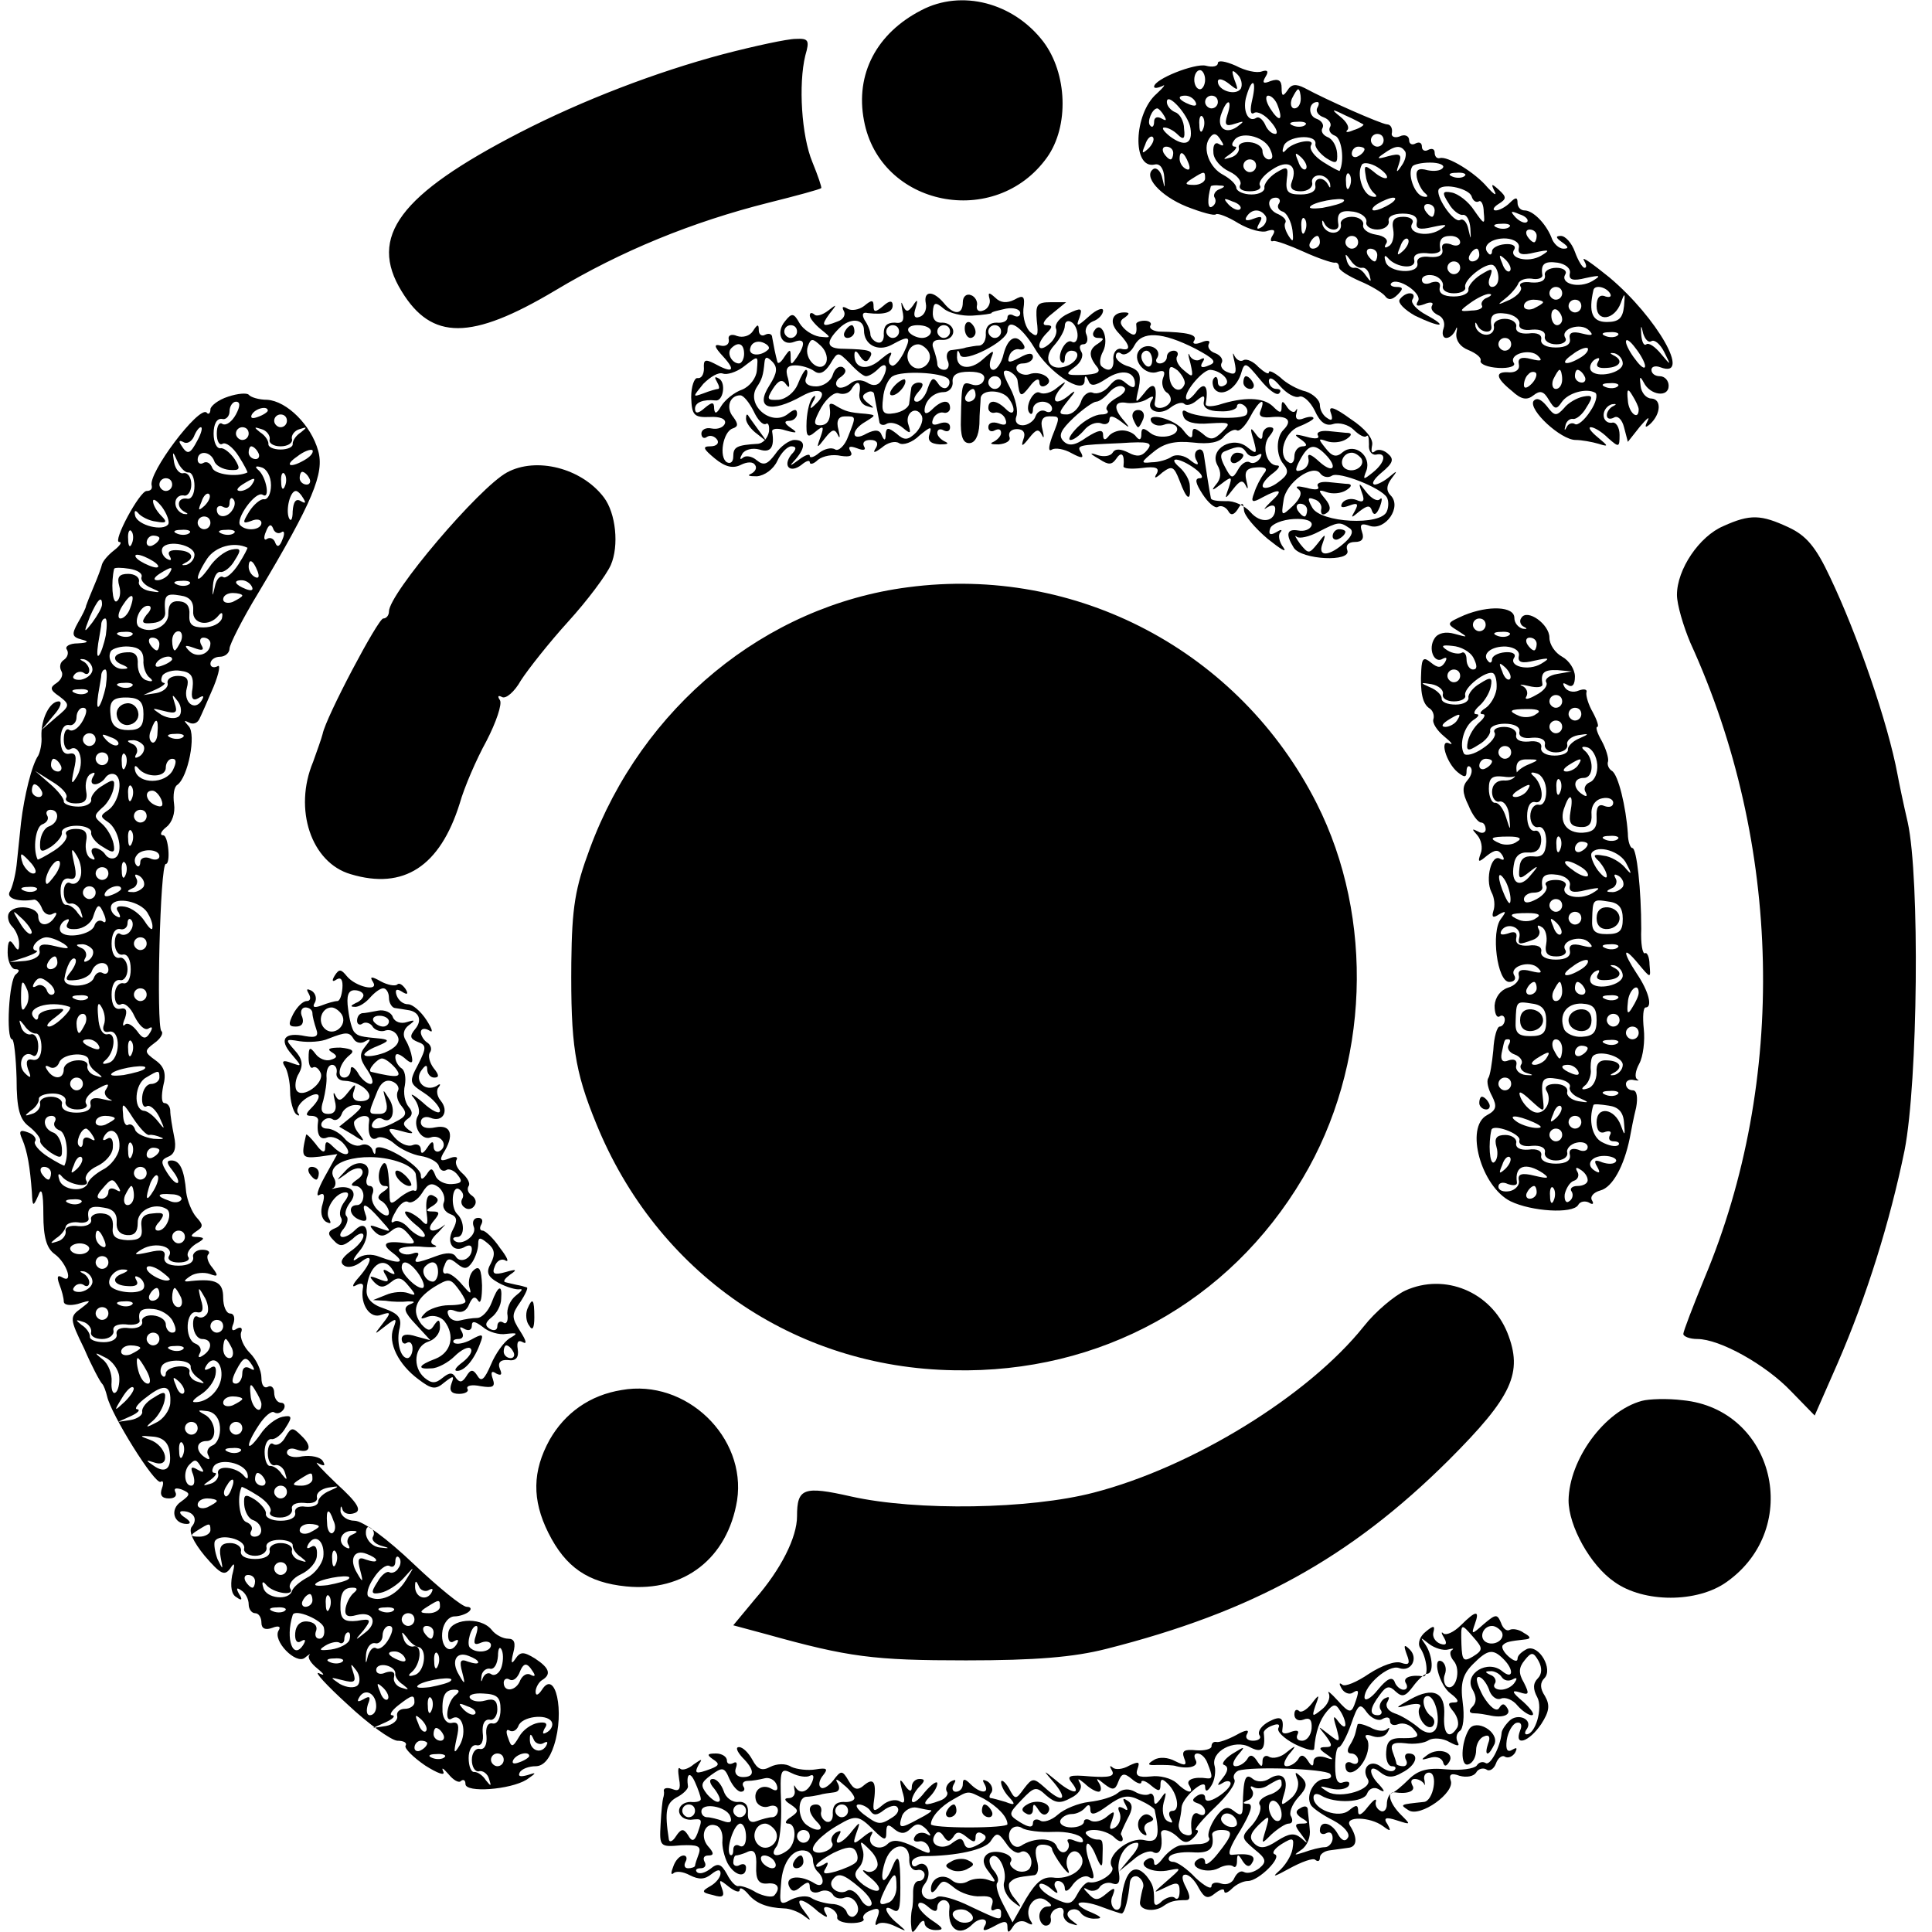
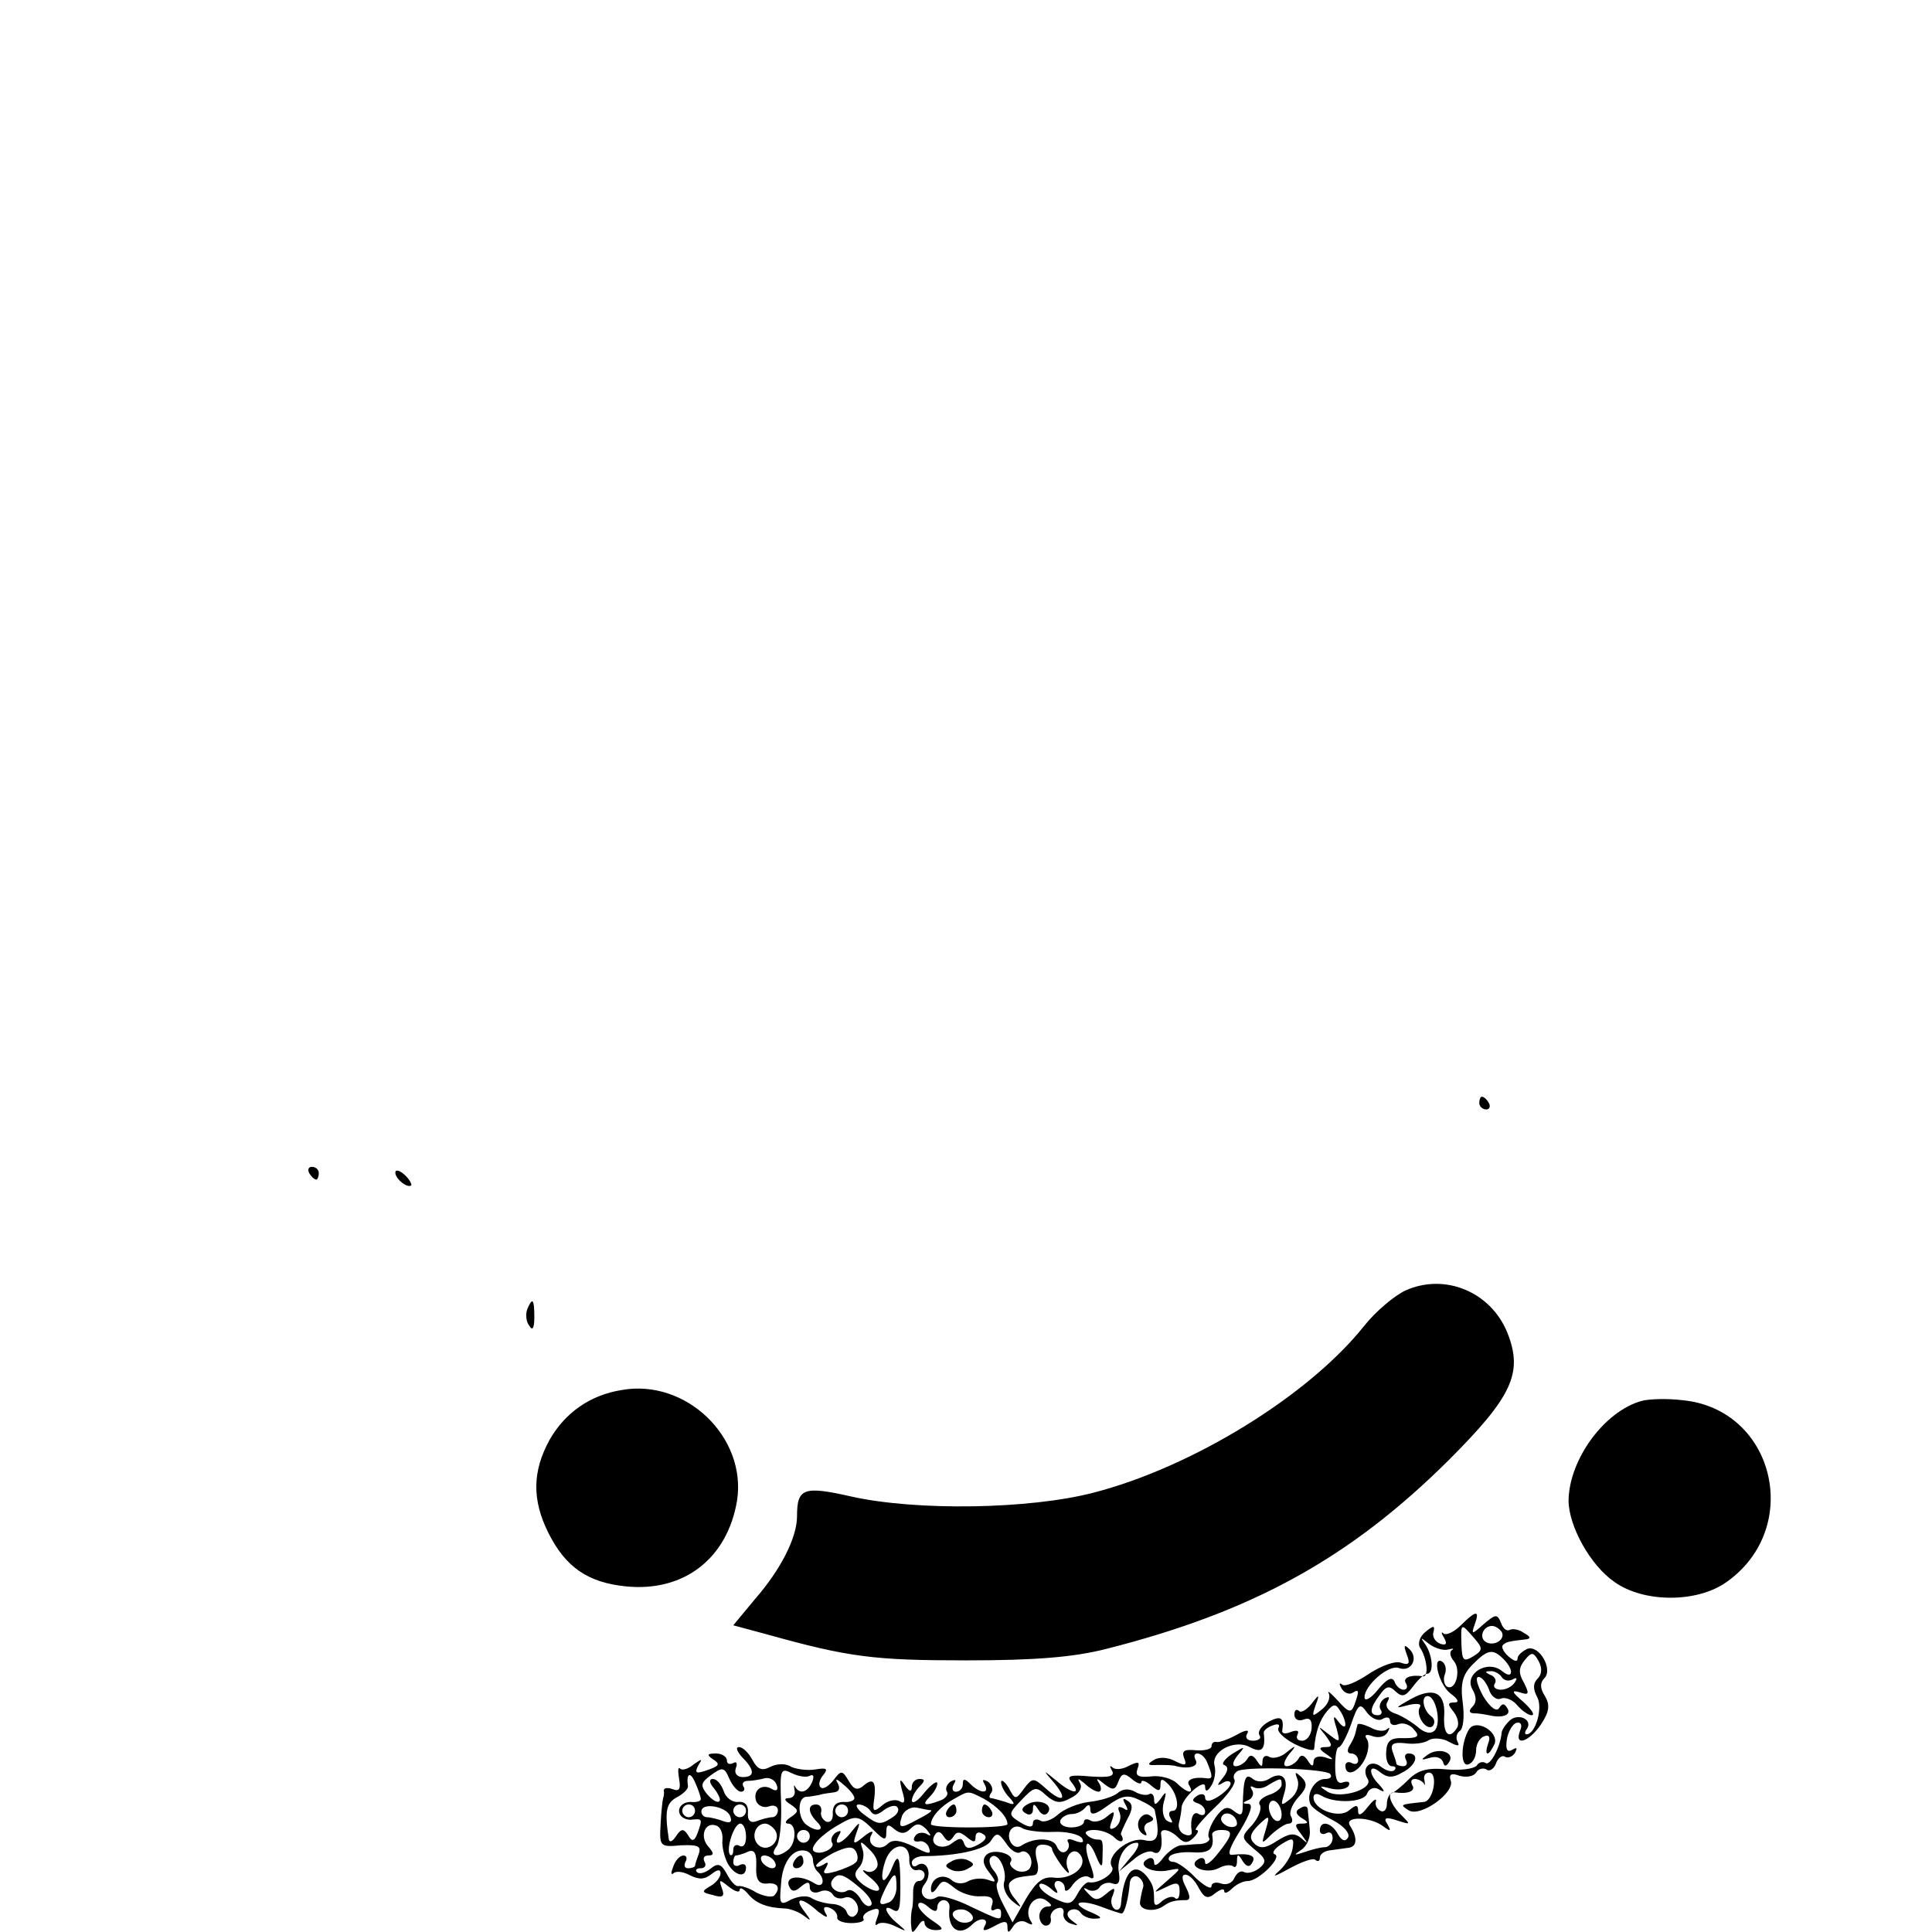
<svg xmlns="http://www.w3.org/2000/svg" version="1.0" width="404" height="404" viewBox="0 0 303 303">
-   <path d="M144.5 1.6c-7 3.6-10.4 10-9 17.3 2.5 13.5 20.6 17.1 28.7 5.8 3.5-4.9 3.2-13.2-.6-18.2-4.7-6.1-12.8-8.2-19.1-4.9zm-31.1 6.9c-10.5 2.8-22 7.2-31.9 12.3C62.7 30.5 57.7 37.1 63 45.7c4.7 7.7 10.9 7.7 24-.1 10.5-6.3 21.6-10.8 33.5-13.8 4.4-1.1 8.1-2.1 8.3-2.3.1-.1-.5-1.9-1.4-4.1-1.7-4.1-2.2-12.2-1.1-16.7.7-2.4.5-2.7-1.5-2.6-1.3 0-6.4 1.1-11.4 2.4zM191 9.9c0 .5-.8.7-1.9.4-1.7-.4-8.1 2.1-8.1 3.3 0 .3.6.2 1.3-.1.6-.4.2.2-.9 1.2-3.6 3.1-3.9 11.9-.3 11.1.8-.2 1.4.6 1.5 2 .1 1.9.1 1.9-.3.2-.2-1.1-.9-1.8-1.4-1.5-1.7 1.1 1 4.2 5.2 5.9 2.3.9 4.4 1.5 4.6 1.2.3-.2 1.9.4 3.5 1.4 1.7 1 3.8 1.6 4.6 1.2 1-.3 1.3-.1.8.7-.4.6-.4 1.1.1.9.4-.1 2.6.7 4.8 1.7 2.2 1 4.3 1.7 4.8 1.7.4-.1.7.2.7.7 0 .5 1.5 1.4 3.3 2.2 1.7.7 3.5 1.8 3.9 2.3.5.7 1.1.7 2-.2.9-.9.9-1.2-.2-1.2-.7 0-1.1-.3-.8-.6 1-1 4.9 1.6 4.2 2.8-.5.8-.1.9 1 .5.9-.4 1.5-.3 1.2.2-.3.5.1 1.1.9 1.5.8.3 1.2 1.2.9 2.1-.3.8-.1 1.5.4 1.5.6 0 1.2-.6 1.5-1.3.2-.6.3-.4.1.6-.1 1.1.6 2.1 1.9 2.6 1.2.5 2.1 1.2 1.9 1.7-.1.5 1.1 1 2.8 1.1 1.7.1 2.8-.3 2.4-.8-.8-1.4 2.6-2.3 3.8-1.1.8.8.5.9-1.1.5-1.5-.4-2.1-.1-1.9.8.2.8-.4 1.3-1.4 1.3-2.4-.2-2.3.8.3 2.9 1.5 1.4 2.4 1.5 3.4.7s1.6-.7 2.4.7c.9 1.5 1.2 1.6 2 .4 1-1.5 3.9-2.3 5.3-1.5.4.3.1 1.6-.8 2.9-.9 1.4-2 2.3-2.4 2-.5-.3-1.1 0-1.3.5-.3.6-.4.5-.2-.2.1-.7.7-1.2 1.2-1.1.5.1 1.5-.7 2.1-1.8 1.1-1.7 1-2-.5-1.7-1 .2-2.4 1-3 1.8-1.2 1.3-1.5 1.3-2.7-.3-.9-1.1-1.6-1.4-2.1-.8-.8 1.4 4.3 6.1 6.6 6.1.9 0 2.6.3 3.6.6 1.6.5 1.6.4-.1-1-1.1-.9-1.6-1.6-1.1-1.6s1.7.7 2.7 1.7c1.7 1.5 1.8 1.5 1.8-.5 0-1.2-.6-2.1-1.2-1.9-.7.1-1.3-.4-1.3-1.2 0-.8.6-1.5 1.3-1.7.7-.1.8 0 .2.3-.5.2-1 .9-1 1.4 0 .6.5.7 1.1.4.6-.4 1.3.3 1.6 1.5l.6 2.3 1.9-2.4c1.1-1.3 1.6-1.7 1.2-.9-.5 1-.4 1.2.4.5 1.7-1.6 1.8-3.9.2-4-.8 0-1.6-.9-1.7-2-.2-1.5-.1-1.6.5-.5 1 2 3.9 2.4 3.9.5 0-.8-.6-1.5-1.4-1.5-.7 0-1.3-.4-1.3-1 0-.5.6-.7 1.4-.4 5 1.9-.5-7.8-8-14.1-2.6-2.1-4.4-3.4-4-2.7.4.7.5 1.2.1 1.2-.3 0-1-1.1-1.5-2.5s-1.5-2.5-2.2-2.5c-.9 0-.8.3.2 1s1.1 1 .2 1c-.7 0-1.6-.8-1.9-1.8-.9-2.2-2.9-4.2-4.2-4.2-.6 0-1.1-.5-1.1-1.2 0-.9-.3-.9-1.2 0-.7.7-1.7 1.2-2.2 1.2-.6 0-.4-.5.4-1 1.3-.8 1.3-1.1.1-2.2s-1.3-1-.7.2c.4.8-.1.5-1.1-.6-1.9-2.3-6.3-5-7.5-4.6-.5.1-.8-.3-.8-.9 0-.5-.4-.7-1-.4-.5.3-1 .1-1-.5s-.4-.8-1-.5c-.5.3-1 .1-1-.5 0-.7-.7-1-1.5-.6-.8.3-1.4 0-1.2-.6.1-.7-.2-1.3-.8-1.3-1-.1-9.4-3.8-12.9-5.7-1.4-.7-2.1-.6-2.7.4-.7 1-.9.9-.9-.4 0-1.2-.5-1.5-1.7-1.1-1.2.5-1.4.3-.8-.7.5-.8.3-1.1-.6-.8-.8.3-2.6-.1-4.1-.9-1.6-.7-2.8-.9-2.8-.4zm-2 2.6c0 .8-.4 1.5-.8 1.5-.5 0-.9-.7-.9-1.5s.4-1.5.9-1.5c.4 0 .8.7.8 1.5zm5.6 1.4c-.8 1.2-3.6.3-3.6-1.1 0-.6.8-.4 1.7.3 1.5 1.2 1.6 1.2.9-.6-.5-1.5-.4-1.7.5-.8.6.6.8 1.6.5 2.2zm1.8 1.7c-.4 1.7-.3 2.5.3 2.1.5-.3 1.7.3 2.6 1.4.9 1 1.2 1.9.7 1.9-.6 0-1.3-.7-1.6-1.5-.4-.8-1-1.3-1.4-1-1.3.8-2.2-1.3-1.5-3.5.9-3 1.6-2.4.9.6zm7.6-.1c0 .8-.4 1.5-1 1.5-.5 0-.7-.7-.4-1.5.4-.8.8-1.5 1-1.5.2 0 .4.7.4 1.5zm-17.3 4.6c.4 2.5-.9 3-3.2 1.3-1-.8-1.4-1.4-.9-1.4.6 0 1.5.5 2.1 1.1.9.9 1.2.7 1-.9 0-1.2-.7-2.4-1.4-2.6-.7-.3-1.3-1-1.3-1.6 0-1.7 3.4 2 3.7 4.1zm.8-4.1c.3.6-.1.7-.9.4-1.8-.7-2.1-1.4-.7-1.4.6 0 1.3.4 1.6 1zm3.5 0c0 .5-.4 1-1 1-.5 0-1-.5-1-1 0-.6.5-1 1-1 .6 0 1 .4 1 1zm9.4.6c.9 2.4.2 2.6-1.2.4-.7-1.1-.8-2-.3-2s1.2.7 1.5 1.6zm-7.9 1.4c-.5 1.6-.3 1.9 1.2 1.4s1.5-.4.3.5c-1.9 1.3-3.3 0-2.4-2.2.9-2.4 1.7-2.1.9.3zm14.1-1.1c-.3.5.1 1.2 1 1.5.8.3 1.3 1 1 1.5-.3.5 0 1.1.8 1.4 1 .4 1.5 3.8.7 5.5 0 .1-1.2-.5-2.6-1.4-1.4-.9-2.2-2-1.9-2.6.8-1.2-2.8-.6-3.9.7-.5.6-.7.4-.4-.5.4-1.7 5.3-2.1 5-.4-.1.5.7 1.5 1.7 2.2 1.6 1 1.8.8 1.7-.8-.1-1.1-.7-2.2-1.5-2.5-.7-.3-1.1-.9-.8-1.4.3-.5-.1-1.2-1-1.5-1.3-.5-1.2-2.6.2-2.6.3 0 .3.4 0 .9zm-24 1.3c.4.7.3.8-.4.4s-1.2-.2-1.2.5-.3 1-.6.6c-.6-.5.3-2.7 1.1-2.7.2 0 .7.5 1.1 1.2zm31.2 1.3c.2.1-.5.6-1.5.9-.9.4-1.4.4-1 0 .4-.4-.1-1.3-1.1-2.1-1.5-1.2-1.4-1.3.8-.2 1.4.6 2.6 1.3 2.8 1.4zm-25.1.7c-.3.8-.6.5-.6-.6-.1-1.1.2-1.7.5-1.3.3.3.4 1.2.1 1.9zm16-.6c-.3.3-1.2.4-1.9.1-.8-.3-.5-.6.6-.6 1.1-.1 1.7.2 1.3.5zm-24.6 3.7c-1 .9-1.1.8-.5-.6.3-1 .9-1.5 1.2-1.2.3.3 0 1.1-.7 1.8zm11.5-1.1c.4.6.3.8-.4.4-.6-.4-1 .1-.9 1.3 0 1.1 1.2 2.4 2.5 3 1.3.6 2 1.6 1.7 2.1-.3.6.3 1 1.5 1s1.9-.4 1.6-.9c-.3-.5.5-1.6 1.9-2.5 2.5-1.7 4.1-.7 3.1 1.9-.4 1 .1 1.5 1.4 1.5 1.1 0 1.9-.6 1.8-1.3-.2-.6.3-1.2 1.1-1.2s1.5.6 1.7 1.3c.1.7 0 .8-.3.2-.7-1.4-2.3-1.2-2 .2.1.8-.8 1.3-2.3 1.3-2 0-2.4-.4-2.2-2.3.3-2.1.1-2.2-1.7-1.1-1.1.7-1.9 1.8-1.8 2.3.1.6-.8 1.1-2 1.1-1.3 0-2.3-.5-2.4-1 0-.6-1-1.5-2.1-2.1-2.1-1.1-3.2-4-2.2-5.6.7-1.1 1.2-1 2 .4zm7.5 1c.6 1.2.6 1.8-.1 1.8-.5 0-1-.6-1-1.3 0-.7-.9-1.3-2-1.4-1.1-.1-1.9.3-1.7.9.1.6-.5 1.3-1.3 1.5-1.3.4-1.3.3 0-.6.8-.6 1.1-1.1.7-1.1-.5 0-.6-.4-.2-.9.9-1.6 4.6-.8 5.6 1.1zM217 22c0 .5-.4 1-1 1-.5 0-1-.5-1-1 0-.6.5-1 1-1 .6 0 1 .4 1 1zm-33 2c0 .5-.2 1-.4 1-.3 0-.8-.5-1.1-1-.3-.6-.1-1 .4-1 .6 0 1.1.4 1.1 1zm30-.6c0 .3-.4.8-1 1.1-.5.3-1 .1-1-.4 0-.6.5-1.1 1-1.1.6 0 1 .2 1 .4zm6.4.4c.2.4 0 1.4-.6 2.2-.8 1.2-.9 1.1-.4-.3.5-1.5.2-1.7-1.7-1.2-1.7.5-1.9.4-.7-.4 1.8-1.3 2.7-1.4 3.4-.3zm-34 1.8c.3.8.2 1.2-.4.9-.6-.3-1-1-1-1.6 0-1.4.7-1.1 1.4.7zm18.4.9c-.3.3-.9-.2-1.2-1.2-.6-1.4-.5-1.5.5-.6.7.7 1 1.5.7 1.8zM197 26c0 .5-.4 1-1 1-.5 0-1-.5-1-1 0-.6.5-1 1-1 .6 0 1 .4 1 1zm20.5 1.9c-.3.2-1.2-.2-2.1-1-1.4-1.1-1.5-1-1.2.7.1 1 .8 2.3 1.3 2.7.6.5.4.7-.4.5-1.4-.4-2.4-3.5-1.5-5 .3-.4 1.4-.2 2.4.4 1.1.7 1.7 1.4 1.5 1.7zm8.8-1.6c-.3.5-1.4.6-2.4.4-1.4-.4-1.9-.1-1.7 1.1.2 1 .8 2.1 1.3 2.5.6.5.4.7-.4.5-1.3-.4-2.4-3.5-1.6-4.7.2-.3 1.4-.6 2.8-.6s2.3.4 2 .8zM189 28c0 .5-.8 1-1.7 1-1.5 0-1.6-.2-.3-1 1.9-1.2 2-1.2 2 0zm22.7 1.2c-.3.8-.6.5-.6-.6-.1-1.1.2-1.7.5-1.3.3.3.4 1.2.1 1.9zm18-1.6c-.3.3-1.2.4-1.9.1-.8-.3-.5-.6.6-.6 1.1-.1 1.7.2 1.3.5zm-38.5 2.1c-.6.2-1 .9-.7 1.3.3.5.1 1.1-.4 1.4-.7.5-.8-1.1-.2-3.2.1-.1.7-.2 1.4-.1.9 0 .9.2-.1.6zm39.6 1.1c.2.7.7 1 1.1.8.4-.3.8.5.8 1.7.2 2 .1 2-1.5-.3-.9-1.4-2.5-2.6-3.5-2.8-1.5-.3-1.6 0-.5 1.7.6 1.1 1.7 1.9 2.2 1.8.6-.1 1.1.8 1.2 2.1.1 1.9.1 1.9-.3.2-.2-1.1-.8-1.8-1.3-1.5-1 .6-4.1-4-3.3-4.9.9-.9 4.7 0 5.1 1.2zm-36.3 2c-.3.3-1.1 0-1.8-.7-.9-1-.8-1.1.6-.5 1 .3 1.5.9 1.2 1.2zm6.1-.9c-.4.5-.1 1.1.6 1.3.6.2 1.3 1.5 1.5 2.9.2 1.8.1 2-.6.9-.5-.8-.8-1.7-.5-2.1.2-.4-.3-.9-1.1-1.3-1.7-.6-2-2.6-.4-2.6.5 0 .8.4.5.9zm10.1-.3c-.2.3-1.7.7-3.3 1-1.7.2-2.4.1-1.7-.4 1.3-.8 5.8-1.4 5-.6zm7.3.4c-.8.5-1.9 1-2.5 1-.5 0-.3-.5.5-1s2-1 2.5-1c.6 0 .3.5-.5 1zm7 1c0 .5-.2 1-.4 1-.3 0-.8-.5-1.1-1-.3-.6-.1-1 .4-1 .6 0 1.1.4 1.1 1zm-26.5.9c.3.5 0 1.3-.6 1.7-.8.5-.9.3-.4-.6.6-1 .4-1.2-.9-.7-1 .4-1.5.3-1.1-.3.8-1.3 2.2-1.3 3-.1zm15.8.9c-.2.6.6 1.2 1.7 1.2s1.9-.6 1.8-1.3c-.2-.7.7-1.2 2.2-1.2 1.6 0 2.4.5 2.2 1.4-.2 1 .4 1.2 2.5.7 2.3-.5 2.5-.4 1 .5-2.1 1.2-5.1.4-4.2-1.1.3-.5-.3-1-1.4-1-1.4 0-1.9.5-1.6 2 .2 1.1-.1 2.3-.7 2.6-.6.4-.8.2-.4-.4.4-.6-.3-1.2-1.6-1.4-1.3-.2-2.2-.9-2-1.6.1-.6-.7-1.2-1.8-1.2s-1.9.6-1.7 1.2c.1.7-.4 1.3-1.2 1.3-.8 0-1.5-.6-1.7-1.3-.1-.7 0-.8.3-.2.5 1.2 2.4 1.4 2.2.2-.3-1.8.3-2.3 2.4-2 1.2.2 2.1.9 2 1.6zm25.2 0c-.3.3-1.1 0-1.8-.7-.9-1-.8-1.1.6-.5 1 .3 1.5.9 1.2 1.2zm-34.8 1.4c-.3.8-.6.5-.6-.6-.1-1.1.2-1.7.5-1.3.3.3.4 1.2.1 1.9zm32-.6c-.3.3-1.2.4-1.9.1-.8-.3-.5-.6.6-.6 1.1-.1 1.7.2 1.3.5zM241 37c0 .5-.2 1-.4 1-.3 0-.8-.5-1.1-1-.3-.6-.1-1 .4-1 .6 0 1.1.4 1.1 1zm-34 1c0 .5-.5 1-1.1 1-.5 0-.7-.5-.4-1 .3-.6.8-1 1.1-1 .2 0 .4.4.4 1zm6 0c0 .5-.4 1-1 1-.5 0-1-.5-1-1 0-.6.5-1 1-1 .6 0 1 .4 1 1zm7.1 1.3c-1 .9-1.1.8-.5-.6.3-1 .9-1.5 1.2-1.2.3.3 0 1.1-.7 1.8zM229 38c0 .5-.7.7-1.5.3-1-.3-1.5 0-1.3.8.2.9-.5 1.3-1.9 1.2-1.4-.2-2.2.2-2 1 .3 1.8-4.6 1.5-5-.3-.3-.9-.1-1.1.4-.5 1.3 1.5 4.4 1.8 4.1.3-.2-.8.5-1.2 1.9-1.1 1.3.2 2.2-.1 2.2-.5-.3-1.6.2-2.2 1.6-2.2.8 0 1.5.4 1.5 1zm9.2.9c-.2 1 .5 1.2 2.5.7 2.3-.5 2.5-.4 1 .5-2 1.2-5.2.4-4.2-1 .3-.6-.4-.9-1.5-.8-1.1.1-2 .6-2 1.1 0 .5-.3.7-.6.3-1.1-1.1.5-2.4 2.8-2.3 1.3.1 2.2.7 2 1.5zM216 40c0 .5-.2 1-.4 1-.3 0-.8-.5-1.1-1-.3-.6-.1-1 .4-1 .6 0 1.1.4 1.1 1zm16 0c0 .5-.5 1-1.1 1-.5 0-.7-.5-.4-1 .3-.6.8-1 1.1-1 .2 0 .4.4.4 1zm-18.4 2c.5-.1 1 .4 1.2 1.2.3 1.1.2 1.1-.6 0-.5-.8-1.3-1.3-1.8-1.2-.5.1-1-.4-1.2-1.2-.3-1.1-.2-1.1.6 0 .5.8 1.3 1.3 1.8 1.2zm23.2.5c-.3.3-.9-.2-1.2-1.2-.6-1.4-.5-1.5.5-.6.7.7 1 1.5.7 1.8zM229 42c0 .5-.4 1-1 1-.5 0-1-.5-1-1 0-.6.5-1 1-1 .6 0 1 .4 1 1zm6 1.6c0 .8-.4 1.4-1 1.4-.5 0-.7-.7-.3-1.6.5-1.4.3-1.4-1.5-.3-1.1.7-2 1.8-1.9 2.3.1.6-.9 1.1-2.3 1.1-1.6 0-2.4-.5-2.2-1.4.2-.8-.3-1.1-1.3-.8-.8.4-1.5.2-1.5-.4 0-.6.8-.9 1.8-.7.9.2 1.6 1 1.5 1.6-.2.7.6 1.2 1.7 1.2s1.9-.4 1.8-.9c-.4-1.2 3.4-4.1 4.4-3.5.5.3.8 1.2.8 2zm11.2-.7c-.2 1 .5 1.2 2.5.7 2.3-.5 2.5-.4 1 .5-2.1 1.2-5.1.4-4.2-1.1.3-.5-.3-1-1.4-1-1.2 0-2 .6-1.8 1.2.1.8-.7 1.2-2.1 1.1-1.3-.2-2.1.1-1.7.7.3.5-.5 1.4-1.7 2-2 .9-2.1.9-.7-.2.9-.7 1.8-1.8 2-2.3.2-.6 1.2-.9 2.1-.8 1 .2 1.7-.1 1.7-.5-.3-1.8.3-2.3 2.4-2 1.2.2 2.1.9 1.9 1.7zM245 46c0 .5-.4 1-1 1-.5 0-1-.5-1-1 0-.6.5-1 1-1 .6 0 1 .4 1 1zm7.5 0c.3.5 0 .7-.7.5-.9-.4-1.4.2-1.4 1.5 0 2.6 2.8 2.2 3.8-.5.6-1.7.7-1.6.5.5-.2 1.9-.8 2.5-2.7 2.5-2.3 0-2.9-1.5-2.1-5 .2-.9 2-.5 2.6.5zm-19.3.7c-.6.2-1 .8-.8 1.2.3.4-.5.8-1.6.8-2 .2-2 .1-.2-1.2 1.1-.8 2.4-1.4 2.9-1.4.6 0 .4.3-.3.6zm8.8.7c0 .2-.7.6-1.5 1-.8.3-1.5.1-1.5-.4 0-.6.7-1 1.5-1s1.5.2 1.5.4zm6 .6c0 .5-.4 1-1 1-.5 0-1-.5-1-1 0-.6.5-1 1-1 .6 0 1 .4 1 1zm-3 2.1c0 .5-.4.9-.8.9-.5 0-.9-.7-.9-1.5s.4-1.2.9-.9c.4.3.8.9.8 1.5zm-6.7.7c-.2.7.6 1.1 2 .9 1.3-.1 2.1.3 2 1-.2.7.6 1.3 1.8 1.3 1.1 0 1.7-.5 1.4-1-.9-1.4 2.4-2.5 3.7-1.2.8.8.5.9-1.1.5-1.5-.4-2.1-.1-1.9.8.2.9-.6 1.4-2.2 1.4-1.5 0-2.4-.5-2.3-1.2.2-.8-.6-1.2-2-1-1.3.1-2.1-.3-1.9-1.1.1-.6-.7-1.2-1.8-1.2s-1.9.6-1.7 1.2c.1.7-.4 1.3-1.2 1.3-.8 0-1.5-.6-1.7-1.3-.1-.7 0-.8.3-.2.5 1.2 2.4 1.4 2.2.2-.3-1.8.3-2.3 2.4-2 1.2.2 2.1.9 2 1.6zm20.7 2.7c.5-.3 1.4.5 2 1.7 1.1 2.2 1.1 2.2-.5.3-.9-1.1-1.9-1.8-2.3-1.5-.4.3-.7-.4-.8-1.5-.1-1.6 0-1.6.3-.2.3.9.8 1.5 1.3 1.2zm-5.3-.9c-.3.3-1.2.4-1.9.1-.8-.3-.5-.6.6-.6 1.1-.1 1.7.2 1.3.5zM237 54c0 .5-.4 1-1 1-.5 0-1-.5-1-1 0-.6.5-1 1-1 .6 0 1 .4 1 1zm21 3.4c0 .6-.7.1-1.5-1-.8-1-1.5-2.3-1.5-2.8 0-.6.7-.1 1.5 1 .8 1 1.5 2.3 1.5 2.8zM248 56c-2.4 1.5-3.6 1.1-1.4-.4 1-.8 2.1-1.2 2.4-1 .2.3-.2.9-1 1.4zm6.5 1c0 1.5-4.1 2.4-5 1.1-.3-.5 0-1.3.6-1.7.7-.4.9-.3.5.4s.1 1 1.4.9c2.1-.1 2.7-1.2 1-2-.6-.3-.5-.4.2-.3.7.2 1.3.9 1.3 1.6zm-14.3 3.2c-.7.7-1.2.8-1.2.2 0-.6.3-1.4.7-1.7.3-.4.9-.5 1.2-.2.2.3-.1 1.1-.7 1.7zm4.8-.7c0 .8-.4 1.5-1 1.5-.5 0-.7-.7-.4-1.5.4-.8.8-1.5 1-1.5.2 0 .4.7.4 1.5zm3.5-.5c.3.5.1 1-.4 1-.6 0-1.1-.5-1.1-1 0-.6.2-1 .4-1 .3 0 .8.4 1.1 1zm5.2 1.6c-.3.3-1.2.4-1.9.1-.8-.3-.5-.6.6-.6 1.1-.1 1.7.2 1.3.5zm3.3 3.6c0 1.9-1.6.5-1.7-1.4-.2-1.8 0-2 .7-.8.5.8 1 1.8 1 2.2zM145.2 47.6c.2 1-.3 1.9-1 2.1-.8.3-1-.2-.6-1.4.4-1.3.3-1.5-.4-.4-.8 1.1-1.1 1.1-1.6 0-.3-.8-.3-.4-.1.7.4 1.7.1 2.2-1.2 2-1.2 0-1.7.5-1.7 1.7.1 1-.3 1.6-1 1.4-.6-.2-1.1-.8-1.1-1.3s-.4-1.5-.9-2.2c-.5-.9-.3-1.3.5-1.1 2.6.3 3.9-.1 3.9-1.2 0-.8-.5-.8-1.5.1-1.2 1-1.5 1-1.5 0s-.3-1-1.5 0c-.8.6-2 .8-2.6.4-.7-.4-.9-.3-.6.3.4.6 0 1.4-.9 1.7-2.5 1-2.7.7-1.3-1.2 1.2-1.5 1.2-1.6-.2-.5-.9.7-1.9 1-2.2.6-.4-.3-.7-.3-.7.2 0 .4.8 1.4 1.8 2.2 1.6 1.3 1.6 1.3-.3 1.1-1.1-.2-2.5-1.1-3.1-2.1-.9-1.6-1.2-1.7-2.3-.3-1.5 1.8-.5 4 1.5 3.2 1.6-.6 1.8.3.4 2.4-.9 1.3-1 1.3-1 0s-.1-1.3-1 0c-.5.8-1 1.2-1.1.7-.1-.4-.3-1.2-.4-1.7-.1-.6-.3-1.5-.4-2.1 0-.5-.5-.7-1.1-.4-.5.3-1 0-1-.7 0-1-.2-1-.9.1-.5.8-1.6 1.1-2.5.8-.9-.4-1.5-.1-1.3.6.1.7-.5 1.1-1.3.9-1.1-.3-1 .2.4 1.7 2.1 2.3 1.5 2.7-1.4 1.1-1.4-.7-1.7-.6-1.6.8 0 .9-.4 1.6-1 1.5-.5-.1-1 1.3-1 3 .1 2.8.4 3.2 2.9 3.1 1.6-.1 2.6.3 2.4 1-.2.6-1.1 1-2.1.8-.9-.2-1.6.2-1.6.8 0 .6.4.9.9.5.5-.3 1.2-.1 1.6.5.3.5-.1 1-1.1 1-1.3 0-1.1.4.7 1.9 1.7 1.4 2.9 1.6 4.1 1 1-.5 1.9-.5 2.2 0 .4.5 0 1.1-.6 1.4-.7.3-.3.4.9.4 1.2-.1 2.6-1.1 3.2-2.4.6-1.3 1.6-2.3 2.2-2.3.8 0 .9.4 0 1.3-1.4 1.8-.2 3 1.6 1.6.7-.6 1.3-.8 1.3-.4s.6.3 1.3-.4c.8-.6 2.3-.9 3.6-.6 1.4.2 1.9 0 1.5-.7-.5-.8-.1-.9 1-.5 1 .4 1.5.3 1.1-.3-.3-.6.1-1 1-1 1 0 1.3.5.9 1.2-.6.9-.3.9.9 0 .9-.8 2.1-1.1 2.7-.7.6.4 2.1-.1 3.2-1.2 1.7-1.4 2-1.5 1.6-.3-.4 1.1.1 1.6 1.6 1.7 1.1 0 1.5-.1.9-.4-.7-.3-1.3-.9-1.3-1.4 0-.6.5-.7 1-.4.6.3 1 .1 1-.5 0-.7-.7-.9-1.6-.6-1 .4-1.4.2-1.1-.6.2-.7 1-1.2 1.6-1.1.6.2 1.1-.2 1.1-.7 0-1.4-1.3-1.3-2.8.2-.7.7-1.2.8-1.2.2 0-1.5 1.4-2.9 3-2.9.8 0 1.5-.7 1.4-1.6-.1-1.1.7-1.6 2.6-1.6 1.9 0 2.6.5 2.3 1.3-.2.7-1.1 1-1.9.7-1.5-.5-1.6-.4-1.7 5.4-.1 2.7.3 3.8 1.3 3.8.9 0 1.5-1.1 1.6-3 0-1.7.2-3.5.2-4.1.2-1.4 3.4-1.3 4.4.1 1.2 1.6.9 3-.4 1.7-1.5-1.5-2.8-1.6-2.8-.2 0 .5.5.9 1.1.7.6-.1 1.4.4 1.6 1.1.3.8-.1 1-1.1.6-.9-.3-1.6-.1-1.6.6 0 .6.5.8 1 .5.6-.3 1-.2 1 .4 0 .5-.6 1.1-1.2 1.4-.7.3-.3.4.8.4 1.2-.1 2-.6 1.7-1.2-.2-.7.3-1.2 1.2-1.2 1 0 1.4.6 1 1.6-.4 1.2-.2 1.2.9-.2s1.5-1.5 2-.5c.3.7.4.4.1-.8-.4-1.4 0-2.1 1-2.1 1.8 0 1.8-.1.5 3.2-.6 1.7-.6 2.4 0 2 .5-.3 1.9-.1 3.1.6 1.5.8 1.9.8 1.5 0-.8-1.3-.7-1.3 6.2-1.6 4.4-.3 5.1-.1 4.1 1.1-.8 1-1.6 1.1-2.9.4-1.2-.6-2.1-.7-2.5 0-.3.5-1.3.7-2.3.4-1.4-.5-1.4-.3.2.6 1.5 1 2 .9 2.7-.1.8-1.2 1.3-.6 1.1 1.2-.1.4 1.2.5 2.9.3 2.2-.3 2.8 0 2.3.9-.5.8-.2.8.9-.2 1.5-1.1 1.8-1 2.7 1.3 1.1 3 1.8 3.4 1.6.8 0-.9-.8-2.2-1.6-2.9-2.1-1.8.1-1.5 2.4.2 1.1.8 1.4 1.5.8 1.5-.9 0-.7.8.4 2.5.9 1.4 2 2.3 2.4 2 .5-.3 1.2 0 1.6.6.4.8.9.7 1.5-.2.7-1.2.9-1.1 1 .1 0 .8 1.7 2.8 3.7 4.5 2 1.6 3.1 2.3 2.5 1.4-.7-.9-.9-2-.5-2.4.4-.5.1-.5-.7 0-.9.5-1.2.3-.9-.6.2-.7 1.9-1.4 3.7-1.5 1.9-.1 3 .3 2.8 1-.2.6-1.1 1-2.1.8-1.8-.3-2 .6-.7 2.7 1.2 1.9 9.1 2.3 8.4.4-.3-.8.2-1.3 1.2-1.3 1.1 0 1.5-.5 1.1-1.6-.4-1.2-.1-1.4 1.3-.9 2.4.7 5-3 3.2-4.8-.7-.7-.7-1.5.1-2.6 1-1.3 1-1.4-.2-.4-.8.7-1.9 1.3-2.4 1.3-.6-.1-.1-.9 1.1-1.9 1.8-1.5 2-2.1.9-3-.7-.6-1.6-.7-2-.3-.5.4-.6 0-.4-1 .2-1-1.1-2.6-3.4-4.1-2.6-1.9-3.5-2.1-3.1-1 .4 1.1.2 1.4-.5.9-.7-.4-1.2-1.3-1.2-2.1 0-.7-1-1.7-2.2-2.1-1.3-.3-3.1-1.3-4-2.2-1-.8-1.8-1.2-1.8-.8 0 .4-.7 0-1.6-.8-.8-.9-1.9-1.4-2.4-1.1-.5.3-1.1-.1-1.4-.7-.3-.7-.3-.3 0 .9.4 1.8.2 2.2-1 1.7-.9-.3-1.3-1-1-1.5.3-.5-.2-1.2-1-1.5-.9-.3-1.3-1-1-1.5.3-.5-.3-.6-1.2-.2-1 .4-1.5.2-1.1-.3.5-.9-.9-1.3-5.6-1.4-.9-.1-1.5-.5-1.3-.9.3-.4-.1-.8-.9-.8s-1.4.3-1.3.6c.2 1.8-.3 2-1.6.9-1-.9-1.1-1.5-.2-2 .8-.6.8-.8-.1-.8-2 0-2.4 1.7-.8 3.3 1.8 1.9 1.9 2.8.3 2.4-.7-.1-1.2.6-1.2 1.5.2 1.8-.7 2.3-1.9 1.2-.3-.4-.2-1.4.3-2.3 1-2-.3-5-1.4-3.2-.4.6-.1 1.1.6 1.1 1 0 1 .2 0 .9-1.5.9-1.5 2-.1 3.7.6.8-.1 1.1-2.2 1.2-2.8.1-2.9-.1-1.4-1.2 1-.7 1.5-1.8 1.1-2.4-.4-.7-.3-1.2.3-1.2s.8-.7.5-1.5c-.4-.8.1-1.7 1-2.1.9-.3 1.6-1.1 1.6-1.7 0-.5-1-.2-2.2.9-1.9 1.7-2.1 1.7-1.5.2.5-1.5.3-1.6-1.8-.6-1.3.6-2.1 1.6-1.9 2.3.3.6-.2 1.8-1.1 2.5-1.8 1.5-2.1 0-.3-1.8.9-.9.9-1.2-.1-1.2-.8 0-.4-.8.9-1.8l2.2-1.8h-2.4c-2.2 0-2.4.4-2.2 2.9.3 2.4.1 2.7-1 1.8-.7-.6-1.2-2.2-1.1-3.6.3-2.1 0-2.3-1.4-1.5-1.2.6-2.2.5-3-.3-1-.9-1.2-.9-.9.2.2.7-.3 1.6-1 1.8-.7.3-1.1-.1-1-.7.2-.7-.3-1.5-.9-1.7-.7-.3-1.3.2-1.3 1.1 0 2-1.4 2.1-3 .1-1.7-2-3.2-1.9-2.8.1zm7.3 1.9c1.7-.1 3-.3 3-.4 0-.2 1-.4 2.3-.7 1.2-.2 2.2.1 2.2.7 0 .5-.4.7-1 .4-.5-.3-1-.2-1 .3 0 .6-.8.9-1.7.8-1.1 0-1.7.6-1.7 1.6.1 1-.3 1.9-1 2-.6 0-1.5.2-2.1.3-.5.2-1.5.3-2.2.4-.7 0-1 .8-.7 1.6.4.8.1 1.5-.5 1.5s-1.1-.4-1.1-.9-.3-1.6-.6-2.4c-.4-1 .1-1.5 1.3-1.4 1 .1 1.8-.5 1.8-1.3s-.8-1.4-1.7-1.4c-1 .1-1.6-.5-1.5-1.7.1-1.5.4-1.6 1.7-.5.8.7 2.9 1.2 4.5 1.1zm-17 2.3c0 2.3 2.2 3.4 4.3 2.3 2.9-1.6 3.2-1.4 1.9 1.3-.7 1.3-1.5 2.2-1.9 1.9-.5-.2-.5-1-.1-1.6.3-.7-.3-.4-1.5.6-2.1 1.9-4.2 1.6-4.2-.6 0-.8.3-.8.9.2.6.9 1.1 1 1.5.2.7-1.1 0-1.3-4.1-1.4-2.7 0-2.9-1-.7-3.2 1.7-1.7 3.9-1.6 3.9.3zm33.5.8c0 .8-.4 1.3-.9 1-1-.6-2.5 2.4-1.6 3.2.3.3.5 0 .5-.6 0-.7.5-1.2 1-1.2 1.6 0 1.1 1.7-.7 2.4-2.6 1-3.9-1.1-2-3.2.9-1 1.7-2.4 1.7-3.1 0-.7.5-.9 1-.6.6.3 1 1.3 1 2.1zm-44-.6c0 .5-.4 1-1 1-.5 0-1-.5-1-1 0-.6.5-1 1-1 .6 0 1 .4 1 1zm16 0c0 .5-.4 1-1 1-.5 0-1-.5-1-1 0-.6.5-1 1-1 .6 0 1 .4 1 1zm5 0c0 .5-.6 1-1.4 1-.8 0-1.8-.5-2.1-1-.3-.6.3-1 1.4-1 1.2 0 2.1.4 2.1 1zm3 0c0 .5-.4 1-1 1-.5 0-1-.5-1-1 0-.6.5-1 1-1 .6 0 1 .4 1 1zm8 0c0 .5-.4 1-1 1-.5 0-1-.5-1-1 0-.6.5-1 1-1 .6 0 1 .4 1 1zm5.2 2.5c2.2 3.9 7.7 7.5 7.9 5.3 0-1 .2-1 .6-.1.3.9 1 .9 2.8-.3 2.4-1.6 4.5-1.2 4.5.8 0 .7-.4.7-1.4-.1-1-.9-1.6-.8-2.6.4-.7.9-1.9 1.4-2.6 1.1-.7-.3-1.6.4-1.9 1.5-.4 1-1.3 1.9-2.2 1.9-1.4 0-1.3-.3.3-2.3 1-1.2 1.2-1.6.4-1-2.1 1.9-3.4 1.6-1.9-.5 1.3-1.5 1.2-1.6-.3-.4-.9.8-2.1 1.1-2.7.8-1-.6-2.5 2.3-1.6 3.2.3.3.5 0 .5-.6 0-.7.7-1.2 1.5-1.2s1.5.5 1.5 1.1c0 .5-.5.7-1 .4-.6-.3-1.3 0-1.6.8-.2.7-1.2 1.4-2 1.4-.9 0-1.3-.6-1-1.4.3-.8-.1-2.8-1-4.5-1.2-2.3-1.3-2.9-.2-2.6.7.3 1.4 1 1.4 1.6.3 2.5.5 2.6 1.9.8.8-1.1 1.5-1.4 1.5-.7s.5.9 1.1.5c1.4-.9-.9-2.4-2.7-1.7-.6.2-1.5 0-1.9-.6-.3-.6.1-1.1.9-1.1.9 0 1.6-.5 1.6-1 0-.7-.7-.7-2.1.1-1.7.9-2 .8-1.6-.3.2-.7 1-1.2 1.6-1 .7.1 1-.2.6-.8-1.1-1.7-2.4-1.1-3.1 1.5-.3 1.4-1.1 2.5-1.6 2.5-.6 0-.7-.8-.4-1.7.6-1.5.5-1.5-1.3.1-2 1.8-4.2 1.4-4-.7 0-.9.2-.9.5 0 .6 1.3 7.4-2.2 7.4-3.8 0-2.1 2.2-.7 4.2 2.6zm25.3.2c3 1.6 3.4 2.1 2.1 2.6-1.1.5-1.5.3-1-.5.4-.6.3-.8-.4-.4-.5.3-1.3 0-1.6-.6-.3-.7-.3-.2.1 1.2.5 2.2.4 2.3-1 1.1-.9-.7-1.4-1.7-1.1-2.2.3-.5 0-.9-.5-.9-.6 0-1.1.4-1.1 1 0 .5-.5 1-1.1 1-.5 0-.8-.4-.4-.9.8-1.4-1.5-2.5-2.7-1.3-1.5 1.5.8 4.3 2.8 3.5 1-.3 1.2 0 .8 1-.3.8 0 1.8.5 2.2.6.3.9 1.1.6 1.6-.7 1.1-2.6 1.2-2.4.1.5-2.8-.2-3.5-1.6-1.6-1.5 1.8-1.5 1.8-.9-.8.4-2.1.1-2.7-1.5-3.3-1.2-.3-2.1-1.1-2.1-1.6 0-.6.4-.8.9-.4.6.3 1.5-.3 2-1.3 1.2-2.3 4.3-2.2 9.6.5zm-67 .1c-1.2 1.2-3.3 1-2.8-.3.2-.8 1.1-1.1 1.9-.8.8.3 1.2.8.9 1.1zm9 2.2c-1 1.6-3.5-.7-2.8-2.7.5-1.3.7-1.3 2.1 0 .8.8 1.1 2 .7 2.7zm-12.8-1.5c0 .8-.4 1.5-.8 1.5-1.1 0-2-1.6-1.2-2.4 1.1-1.1 2-.7 2 .9zm28.9-.4c1 1.7-1.3 3.6-2.7 2.2-1.2-1.2-.4-3.3 1.1-3.3.5 0 1.2.5 1.6 1.1zm-9.8 3.9c.5 0 1.3-.5 2-1.2 1.3-1.3 1.6 0 .4 1.9-.5.8-1.3.9-2.2.3-.9-.5-1.9-.5-2.7.2-.8.6-1.7.8-2 .4-.4-.4-.1-1.1.6-1.5.8-.6.9-1.1.3-1.5-.6-.3-1.3.2-1.6 1.2-.3 1-1.5 1.8-2.6 1.8-1.3 0-1.9-.5-1.6-1.3.3-.7.3-1.3 0-1.3-.2 0-.8 1-1.3 2.3-.5 1.2-1.8 2.3-3 2.4-1.8.1-1.9-.1-.9-1.7.9-1.4 1.5-1.6 2.1-.7.5.7.6.4.3-.9-.5-1.5-.2-2.1 1.1-2.1 1 0 2.3.4 3 .9.8.6 1.6.3 2.5-1.1 1.2-2 1.2-2 3.1-.1 1 1.1 2.1 2 2.5 2zm44.9-2.5c0 .8-.4 1.2-.9.9-.4-.3-.8-.9-.8-1.5 0-.5.4-.9.8-.9.5 0 .9.7.9 1.5zm-62 1.6c-.1 1.2-1.1 2.5-2.3 3-1.2.4-2.7 1.6-3.3 2.6-.7 1.2-1 1.3-1.1.4 0-1.1-.3-1.1-1.5-.1-1 .9-1.5.9-1.5.1 0-1 1.3-1.5 3.2-1.3 1.2.2 1.7-2.7.6-3.4-.7-.4-.8-.3-.4.4s.5 1.2.2 1.2c-.2 0-1.3.3-2.3.7-1.7.6-1.7.6 0-1.5 1.1-1.1 2.4-1.9 3.1-1.6.6.2 2-.2 3.1-1 2.5-1.9 2.4-2 2.2.5zm2 2.3c-2.4 3.7.1 4.5 5.1 1.7 2.7-1.5 4.2-.7 2.2 1.2-1 1-1.1.9-.5-.3.5-.8.4-1.2 0-.7-.5.4-.9 2.1-1 3.7-.1 2.5.1 2.8 1.4 1.7 1.2-1 1.4-.9.8.8-.7 1.9-.6 1.9.7.2 1.1-1.4 1.5-1.5 2-.5.3.7.4.4.1-.8-.4-1.4 0-2.1 1-2.1 1.8 0 1.8-.1.5 3.2-.5 1.4-1.5 2.3-2 2-.6-.4-1.7-.1-2.5.5-.8.7-1.5.9-1.5.5s-.8-.1-1.7.6c-1.5 1.1-1.6 1.1-.5-.1 1.6-1.9 1.5-3-.2-3-.8 0-2.2 1-3 2.2-1.2 1.6-1.8 1.9-2.9 1-.8-.7-1.8-.8-2.2-.4-.5.4-.5.1-.1-.6s1.6-1 2.7-.7c1.8.6 2.4-.4 2-2.8-.1-.5.9-.6 2.1-.2 1.8.5 2 .4.8-.4-1-.7-1.1-1.1-.2-1.1.6 0 1.2-.5 1.2-1.1 0-.8-.4-.8-1.4 0-2.6 2.1-6.7-1.4-4.9-4.2.8-1.2 1-1.8 1.2-3.9.1-.9.4-.9 1.2-.1.9.9.8 1.8-.4 3.7zm65.1-.2c-.6 1.7-2.3.9-2.4-1.2-.1-1.6.1-1.8 1.3-.9.7.7 1.2 1.6 1.1 2.1zm14.8 1.5c.4-.4.2-.7-.4-.7-.7 0-1.2-.6-1.2-1.3.1-.7.8-.3 1.8.9 1 1.1 2.3 1.9 3 1.6.6-.2 1.7.8 2.4 2.2.8 1.8 1.7 2.5 2.9 2.1.9-.3 2.4.1 3.2.9.8.8 1.7 1.3 2 1 .3-.3.4.3.4 1.3-.1 1 .4 1.7 1.1 1.6 1.7-.4 1.5 1.2-.5 2.8-1.5 1.2-1.6 1.2-1-.3.8-2.3-1.8-4.4-3.7-2.9-1 .9-1.7.7-2.7-.6-1.2-1.5-1.2-1.6.2-1.1.9.3 2.2.2 3-.3.8-.5 1-.9.4-1-.5 0-2-.2-3.2-.3-1.2-.1-1.9.2-1.6.7.3.5-.4.6-1.8.2-1.9-.5-2.1-.4-.9.4 1 .7 1.1 1.1.3 1.1-.7 0-1.3.7-1.3 1.6 0 .8-.4 1.3-.9.9-1.8-1-.7-4.7 1.6-5.6 1.3-.5 2.3-1.1 2.3-1.3 0-.3-.7-.3-1.5 0-1 .4-1.4.1-1.2-.7.2-.8.2-1-.1-.5-.2.4-.8.2-1.3-.5-.7-1.1-.9-1.1-.9-.1 0 1.1-.3 1-1.4-.1-1.5-1.4-4.5-1.5-8.5-.2-1.2.3-2.1.3-2-.2.5-2.8-.2-3.6-1.6-1.7-.8 1-1.5 1.4-1.5.7 0-1.2 2.7-4.3 3.8-4.3 1.7.1 3.4 1.8 2.3 2.4-.6.4-1.1.2-1.1-.5s-.3-1-.6-.6c-.3.3-.3 1 0 1.6 1 1.5 3.4.2 4.2-2.2.6-2 .7-2 3 .8 1.3 1.6 2.6 2.6 3 2.2zm-51.9-2.3c.3.3.3.9-.1 1.3s-1.1.1-1.5-.6c-.7-1-1-.9-1.6.8-.3 1.1-1.1 2.1-1.7 2.1-.6 0-.6-.6.2-1.5.9-1 .9-1.5.1-1.5-.6 0-1.2.4-1.2 1-.1.5-.2 1.6-.3 2.2 0 .7-1.1 1.4-2.3 1.6-1.8.3-2.1-.1-1.8-2.4.1-1.4.8-3 1.5-3.4 1.5-.9 7.7-.6 8.7.4zm8.3.6c0 .5-.4 1-1 1-.5 0-1-.5-1-1 0-.6.5-1 1-1 .6 0 1 .4 1 1zm-22.2 1.6c-.2 1 .4 1.9 1.2 2.1 1.2.4 1.2.3.1-.5-.9-.7-1-1.2-.2-1.6.6-.4 1.2-.2 1.2.3.1.6.3 1.5.4 2.1.1.5.3 1.5.4 2.1 0 .5.6.7 1.1.4.6-.4 1.8-.1 2.6.6 1.2 1 1.3.9.9-.4-.7-1.8 1.1-3.2 2-1.6.4.6 0 1.8-.8 2.7-1.3 1.3-1.9 1.3-3.1.2-1.3-1-1.6-1-1.7.1 0 1-.2 1.1-.6.2-.3-.9-1-1-2.4-.3-2.4 1.4-2.6-.5-.1-1.9 1.6-1 1.6-1 0-1.2-2.7-.2-3.2-.4-4.6-1.2-.7-.5-1.2-.5-1.1 0 .3 1.9-.2 3-1.5 3-1.1 0-1-.6.2-2.8.9-1.5 2.1-2.5 2.8-2.2.7.2 1.5 0 1.9-.6.9-1.6 1.6-1.3 1.3.5zm40.3.8c-1.2.7-1.8 1.5-1.5 1.9.4.4 0 .7-.9.7s-2.6.9-3.7 2-1.6 2-1.1 2 1.4-.7 2.1-1.5c.7-.9 1.9-1.4 2.7-1.1.7.3 1.3 0 1.3-.6 0-.7.6-.6 1.8.3 1.4 1.1 1.5 1.1.5-.1-1.8-2-1.6-3.2.5-2.8.9.1 2.3-.1 3.1-.6.9-.6 1.2-.5.7.2-1 1.6 1.3 2.5 3 1.1.8-.6 1.7-.9 2.1-.6.3.4 1.2.2 2-.5 1.1-.9 1.3-.8 1.1.2-.2.9.7 1.5 2.5 1.5 1.5.1 2.7-.3 2.7-.8 0-.4.5-.5 1-.2.6.4.8 1 .5 1.5-.6.9-7.8.6-9.5-.5-.5-.3-.7 0-.4.8.3.9 1.7 1.3 4.1 1.1 3.3-.2 3.4-.1 2 1.3-1.3 1.3-1.9 1.4-3.1.3-1.3-1-1.6-1-1.6.1 0 .8-.5.6-1.4-.6-1.3-1.8-6-3-5-1.3.4.5 1.2.7 2 .4.7-.3 1.6-.1 1.9.3.8 1.4-2.6 2.2-4.1 1-1.1-.9-1.4-.8-1.4.2 0 .9-.3 1-.8.4-.4-.6-1.4-1-2.2-1-.8 0-1.8.4-2.2 1-.5.6-.8.5-.8-.3 0-.9-.7-.8-2.6.4-1.8 1.3-2.8 1.4-3.6.6-.9-.9-.4-1.8 1.6-3.7 1.5-1.4 3.1-2.5 3.5-2.5.5 0 1.4-.7 2.1-1.5.7-.8 1.7-1.2 2.2-.8.6.3.1 1.1-1.1 1.7zM153 62c0 .5-.5 1-1.1 1-.5 0-.7-.5-.4-1 .3-.6.8-1 1.1-1 .2 0 .4.4.4 1zm-34.8 2.5c.6 1.3 1.4 2.2 1.9 2 .4-.3.6.3.5 1.2-.2 1-.9 1.8-1.7 1.9-3.4.2-3.9.5-3.9 2 0 .8-.4 1.2-1 .9-1.3-.8-.6-4.8.9-5.3.9-.3.9-.7.1-1.8-1.2-1.4-.6-3.4 1.1-3.4.5 0 1.4 1.1 2.1 2.5zm79.5-.1c-.4.9.2 1.2 1.9 1 2.4-.2 3.1.6 1.7 2-1.2 1.2-1.2 4 0 5.4.9 1.1.7 1.7-.8 2.8-1 .8-2.1 1.1-2.4.8-.3-.3.3-1.2 1.3-2 1.1-.8 1.5-1.4.9-1.4-1.7 0-2.5-3.1-1.2-4.6.8-1 .8-1.4 0-1.4-.6 0-1.1.6-1.1 1.2 0 .9-.4.8-1.1-.2-.8-1.1-.9-.9-.3 1 .6 2.2.5 2.3-.9 1.2-2.3-2-6.1.2-4.8 2.7.7 1.2.6 2.2-.2 3.1-.8 1-.6 1 .7 0 1.8-1.4 1.9-1.3 1.3.5-.7 1.9-.6 1.9.7.2 1.1-1.4 1.5-1.5 2-.5.3.7.4.4.1-.7-.4-1.6 0-2.1 1.6-2.2 1.4-.1 1.8.2 1.1 1-.5.7-1.2 2-1.5 3-.6 1.5-.3 1.6 1.3.7 2.8-1.5 3.4-1.2 1.3.7-1 1-1.3 1.4-.6.9.8-.5 1.3-.4 1.3.2 0 2.1-2.3 2.4-3.9.5-.9-1-2.6-1.8-3.8-1.7-1.3 0-2.4-.1-2.4-.5-.2-.9-.9-5.4-1.1-6.8-.1-.7-.5-1-1-.7-.5.3-.5 1.1-.1 1.7.4.7 0 .7-1-.1-.9-.8-2.2-1-2.9-.6-.7.5-2.1.9-3.2.9-1.8.2-1.7 0 .4-1.7 1.6-1.3 3.3-1.7 6.1-1.4 2.5.3 4.2 0 4.9-1 .7-.7 1.6-1.2 2-.9.4.2 1.3-.7 2-2 1.4-2.7 2.6-3.4 1.7-1.1zm-2.2 6.6c.4.6 1.1.7 1.7.4.7-.4.8-.2.4.5-.4.6-1.1.9-1.6.6-.5-.3-1.3.2-1.8 1.1-.9 1.6-1.1 1.5-2.1-.4-.8-1.5-.8-2.2.2-2.5 1.9-.8 2.5-.8 3.2.3zm12.3.2c2.1 2.1 1.3 3.2-.9 1.2-1.3-1.2-1.9-1.4-1.7-.5.2.7-.3 1.6-1 1.8-1.1.4-1.2.1-.3-1.6 1.3-2.4 2.2-2.6 3.9-.9zm5.7.7c.7 1.2-1.2 2.4-2.5 1.6-1.1-.7-.4-2.5 1-2.5.5 0 1.1.4 1.5.9zm-4.6 2.7c1.1-.7 7.7 1.9 8.6 3.4.3.5.3 1.5 0 2.2-.9 2.3-10.4 1.8-11.7-.6-.8-1.4-.7-1.7.3-1.3.8.2 1.3 1 1.1 1.6-.1.7.2 1 .8.6.8-.5.7-1.2-.2-2.3-1.1-1.3-1.1-1.5.3-1 .9.3 2.2.2 3-.3.8-.5 1-.9.4-1-.5 0-2-.2-3.2-.3-1.2-.1-1.9.2-1.6.7.3.5-.4.6-1.8.2-1.3-.3-1.9-.3-1.3.2.7.5.4 1.4-.8 2.6-1.8 1.7-1.9 1.7-1.5-.8.3-2.8 4.7-5.9 5.8-4.2.4.5 1.2.7 1.8.3zM205 80c0 .5-.2 1-.4 1-.3 0-.8-.5-1.1-1-.3-.6-.1-1 .4-1 .6 0 1.1.4 1.1 1zm6.6 2.8c.7.4.5 1.2-.6 2.2-2.5 2.3-4.4 2.4-3.6.3.6-1.7.5-1.7-.8 0-1.3 1.6-1.4 1.6-2.7 0-.7-1-1-1.5-.5-1.1.4.3 1.9 0 3.4-.8 3.1-1.6 3.3-1.6 4.8-.6z" />
-   <path d="M151.3 51.5c0 .8.4 1.5.9 1.5.4 0 .8-.4.8-.9 0-.6-.4-1.2-.8-1.5-.5-.3-.9.1-.9.9zm-18.8.5c-.3.5-.1 1 .4 1 .6 0 1.1-.5 1.1-1 0-.6-.2-1-.4-1-.3 0-.8.4-1.1 1zm62.5 8c0 .5.5 1 1.1 1 .5 0 .7-.5.4-1-.3-.6-.8-1-1.1-1-.2 0-.4.4-.4 1zm-54.8.6c-.7.8-.8 1.4-.3 1.4 1 0 2.5-1.9 2-2.5-.2-.1-1 .3-1.7 1.1zm37.5 5.1c.3.7.6 1.3.8 1.3.2 0 .5-.6.8-1.3.3-.8-.1-1.4-.8-1.4-.7 0-1.1.6-.8 1.4zm-60.7 0c0 .6.8 1.7 1.8 2.4 1.6 1.3 1.6 1.3.2-.6-.8-1.1-1.6-2.2-1.7-2.4-.2-.2-.3 0-.3.6zm76 6.4c0 .5.5.7 1 .4.6-.3 1-.8 1-1.1 0-.2-.4-.4-1-.4-.5 0-1 .5-1 1.1zm20.6 5.2c.5 1.3.2 1.6-.9 1.1-.8-.3-1.8-.1-2.2.5-.4.7 0 .8 1.1.4 1.3-.5 1.5-.3.9.8-.7 1.2-.6 1.2.7.1 1.3-1 1.7-1 2 0 .3.7.7.5 1.2-.7.4-1.1.4-1.6 0-1.2-.4.4-1.3-.1-2.1-1.1-1.2-1.6-1.3-1.6-.7.1zm-4.6 6.8c0 .5.5.7 1 .4.6-.3 1-.8 1-1.1 0-.2-.4-.4-1-.4-.5 0-1 .5-1 1.1zM219.5 47c-.3.5.8 1.6 2.4 2.5 3.9 1.9 5.5 1.9 1.8-.1-1.5-.8-2.5-1.9-2.2-2.4.4-.6.2-1-.4-1-.5 0-1.2.4-1.6 1zM35.8 62.2c-1.6.5-2.8 1.5-2.8 2 0 .6-.3.9-.6.5-1.2-1.1-9.3 9.6-8.6 11.5.1.5-.2.8-.8.8-1.1 0-5.4 8-4.3 8 .5 0 .1.6-.8 1.3-.9.7-1.7 1.6-1.9 2.2-.1.5-.7 2.1-1.3 3.5-.6 1.4-1.1 2.7-1.2 3 0 .3-.6 1.5-1.3 2.7-1 1.8-.9 2.2.6 2.6 1.2.3 1.1.5-.6.6-1.3 0-2.1.5-1.7 1 .3.5.1 1.2-.5 1.6-.6.4-.7 1.1-.4 1.7.4.6 0 1.4-.7 1.9-1.1.7-1.1 1.1.4 2.1 1.7 1.3 1.7 1.5-.5 3.3l-2.3 2 1.9-2.3c1.1-1.2 1.4-2.2.8-2.2-1.4 0-2.8 2.8-2.7 5.5.1 1.1-.2 2.4-.5 3-1 1.4-2.2 6.3-2.7 10.5-.2 1.9-.5 4.9-.7 6.7-.2 1.7-.7 3.6-1.1 4.2-.5 1 1.4 1.6 3.8 1.2.4-.1 1 .6 1.3 1.4.3.8 1.1 1.2 1.7.8.6-.3.7-.1.3.5-1 1.6-2.6 1.5-2.6-.1 0-1.5-3.7-2-4.6-.5-.3.5-.1 1.5.5 2.1.6.6 1.1 1.8 1.1 2.7 0 1.2-.2 1.2-.9.1-.6-.9-.9-.5-.9 1.3 0 1.4.6 2.6 1.2 2.6.7 0 .7.3.1.8-1.1.7-1.6 10.2-.6 10.2.3 0 .6 2.8.7 6.1 0 4.9.5 6.5 2 7.6 1 .8 1.8 1.8 1.7 2.2-.1.4.7 1.2 1.7 1.9 1.6 1 1.8.8 1.7-.8-.1-1.1-.7-2.2-1.4-2.4-1.6-.6-1.7-2.6-.2-2.6.5 0 .8.4.5.9-.3.5 0 1.1.8 1.4 1 .4 1.5 3.8.7 5.5 0 .1-1.2-.5-2.6-1.4-1.4-.9-2.3-2-2-2.4.3-.4-.2-1.1-1.1-1.4-1.3-.5-1.5-.2-.9 1.1.8 1.9 1.2 4.3 1.5 8.3.1 2.3.2 2.3 1 .5.5-1.4.8-.6.8 3 0 3.5.5 5.3 1.8 6.2 1.9 1.4 3 4.8 1.1 3.6-.7-.4-.8 0-.4 1.1.4 1 .7 2.2.7 2.7 0 .6 1 .7 2.2.4 2.2-.7 2.2-.6.5.7-1.8 1.3-1.8 1.6.5 6.3 1.2 2.8 2.5 5.2 2.8 5.5.3.3.6 1.2.8 2 .6 2.8 7.5 13.9 8.4 13.4.4-.3.5.2.2 1-.4 1.1 0 1.6 1.1 1.6.9 0 1.3-.4 1-1-.3-.6.1-.7 1-.4 1.4.6 1.4.8-.1 1.9-1.8 1.2-1.2 3.5.9 3.5.7 0 .6-.4-.3-1-.8-.5-1-1-.4-1 1.7 0 2.5 1.2 1.5 2.4-.6.7.2 2.4 2 4.6 2.5 2.9 3.1 3.2 4 2 .7-1.1.8-.8.3 1.1-.3 1.7-.1 3 .7 3.4.8.6 1 .4.4-.5-.5-.9-.4-1.1.3-.6.7.4 1.2 1.4 1.2 2.2 0 .8.5 1.4 1 1.4.6 0 1 .7 1 1.5 0 .9.6 1.2 1.7.8 1-.4 1.4-.2 1 .4-1 1.6 2.7 5.4 4.1 4.3.7-.6 1-.7.7-.4-.3.4.3 1.3 1.3 2.1 1.1.9 1.2 1.2.2.7-.8-.3 1.2 1.9 4.5 4.9 3.3 3.1 6.8 5.6 7.8 5.7 1 0 1.6.3 1.3.8-.2.4 1.2 1.8 3.1 3.1 1.9 1.2 3.2 1.7 2.8.9-.3-.7 0-.5.8.4.8 1 1.7 1.5 2 1.1.4-.3.7-.1.7.5 0 1.4 7 .9 9.6-.7 1.6-1.1 1.6-1.2.1-.7-1.1.3-1.5.2-1.2-.4.3-.6 1.5-1 2.5-1 1.2 0 2.2-1.1 2.9-3.3 1.7-5.3.2-12-1.9-8.7-.6.9-1 1-1 .3 0-.6.5-1.5 1-1.8 1.5-.9 1.2-1.9-1.1-3.4-1.8-1.1-2.3-1.1-3.1.1-.6.9-.7.6-.3-1 .4-1.5.2-2.2-.8-2.2-.8 0-2-.6-2.6-1.4-1.8-2.2-6.7-1.7-6.8.6-.1 1.1.3 1.6.9 1.2.7-.4.8-.2.4.5-1.1 1.7-2.6.3-2.2-2.2.2-1.2 1-2.2 1.9-2.2.8 0 1.9-.4 2.3-.8.4-.4.2-.7-.4-.7-.7 0-4.4-3-8.3-6.7-4.2-4-8-6.8-9.3-6.8-1.1 0-2.1-.7-2.2-1.5 0-.8.1-1 .3-.3.2.7 1.1.9 1.9.6 1.2-.4.5-1.6-2.8-4.6-2.4-2.3-3.7-3.7-2.9-3.2 1 .5 1.2.4.7-.4-.4-.6-1.8-.9-3.2-.7-1.3.3-2.4 0-2.4-.6 0-.5.6-.8 1.4-.5 2.2.8 2.7-.4.9-2.1-1.4-1.4-1.6-1.4-2.5.1-.5 1-1.3 1.5-1.9 1.2-.5-.4-.9.3-.9 1.4 0 1.2.5 2 1.1 1.9.6-.2 1.4.4 1.6 1.2.4 1.2.3 1.2-.5.2-.5-.8-1.3-1.3-1.8-1.3-.5.1-.9-.9-.9-2.2 0-1.2.5-2.1 1.1-2 .5.1 1.6-.7 2.2-1.8 1.1-1.7 1-2-.5-1.7-1 .2-2.6 1.4-3.5 2.8-2.2 3.1-2.4 1.8-.2-1.5.9-1.4 2-2.3 2.4-2 .5.3 1.1.1 1.5-.5.3-.5.1-1-.4-1-.6 0-1.1-.7-1.1-1.6 0-.8-.5-1.2-1-.9-.6.3-1-.3-1-1.4 0-1.2-.8-2.9-1.8-3.9s-1.6-2.4-1.4-3.2c.3-.7 0-1-.7-.6-.7.5-.9.1-.5-.8.3-.9.1-1.6-.5-1.6s-1.1-1.1-1.1-2.5c0-2.4-1.1-3-5-2.6-1.3.2-1.3 0-.1-.8.8-.5 2.1-.6 3-.3 1.3.5 1.4.3.4-1-.7-.8-1-1.8-.6-2.1.3-.4-.1-.7-1-.7s-1.6.6-1.4 1.2c.1.8-.8 1.3-2.3 1.3-1.6 0-2.4-.5-2.2-1.4.2-1-.4-1.2-2.5-.7-2.3.5-2.5.4-1-.5 2.1-1.2 5.1-.4 4.2 1.1-.3.5.3 1 1.5 1s1.9-.4 1.5-.9c-.3-.6.3-1.4 1.2-2 1.4-.8 1.5-1 .3-1.1-1.2 0-1.2-.2-.2-.9 1.1-.7 1.1-1 0-2.2-.7-.8-1.4-2.5-1.6-3.9-.3-3.6-1-5-2.3-5-.8 0-.8.4.1 1.5.7.9 1.1 1.7.9 2-.3.2-1-.5-1.7-1.6-1-1.6-1-2 .2-2.5 1-.4 1.3-1.4.9-3.2-.3-1.5-.6-3.3-.6-4 0-.6-.4-1.2-.9-1.2s-.5-1.2-.2-2.7c.5-1.9.2-3-1.2-4-1.8-1.3-1.8-1.5-.2-2.7 1-.7 1.5-1.6 1.1-1.9-.8-.9-.2-26.2.7-26.2.8 0 .4-4.5-.4-4.5-.6 0-.4-.6.5-1.3.9-.7 1.4-2.2 1.2-3.6-.2-1.4 0-2.7.5-3 1.7-1.2 3-7.9 1.8-9.2-.8-.9-.8-1 0-.6.7.4 1.4.1 1.7-.6.3-.6 1.3-2.9 2.2-5 .9-2.2 1.1-3.6.6-3.2-.6.3-1.1.1-1.1-.4 0-.6.7-1.1 1.5-1.1s1.5-.6 1.5-1.3c0-.6 2-4.6 4.5-8.7 8.6-14.4 10.4-18.8 9.4-22.3-1.1-4-4.9-7.8-8-8-1.3 0-2.6-.4-2.9-.8-.3-.3-1.7-.2-3.2.3zM37 65c-.6 1.1-1.5 1.8-2.1 1.5-.5-.4-.9.3-.9 1.5s.4 1.9.9 1.6c.5-.3 1.6.5 2.5 1.9.9 1.4 1.5 2.6 1.4 2.6-1.7.8-5.1.3-5.5-.7-.3-.8-.9-1.1-1.4-.8-.5.3-.9 0-.9-.5 0-1.5 2-1.4 2.6.2.2.7 1.3 1.3 2.4 1.4 1.6.1 1.8-.1.8-1.7-.7-1-1.7-1.8-2.2-1.7-.6.1-1.1-.9-1.1-2.3 0-1.5.5-2.4 1.3-2.3.6.2 1.2-.4 1.2-1.2 0-.8.5-1.5 1-1.5.7 0 .7.7 0 2zm5-.6c0 .2-.7.7-1.6 1-.8.3-1.2.2-.9-.4.6-1 2.5-1.4 2.5-.6zm3 1.6c0 .5-.4 1-1 1-.5 0-1-.5-1-1 0-.6.5-1 1-1 .6 0 1 .4 1 1zm-14 3c-1.2 2.3-1.6 2.4-2.6.8-.4-.6-.3-.8.3-.5.6.4 1.3 0 1.7-.8.3-.8.8-1.5 1.1-1.5.3 0 .1.9-.5 2zm8-1c0 .5-.4 1-1 1-.5 0-1-.5-1-1 0-.6.5-1 1-1 .6 0 1 .4 1 1zm3.3.9c-.2.6.6 1.1 1.7 1.1s1.9-.5 1.8-1.1c-.2-.6.4-1.4 1.2-1.6 1.2-.4 1.2-.3.2.5-.8.5-1.3 1.3-1.3 1.8.1.5-.8.9-1.9.9-1.1 0-2-.4-1.9-.9 0-.5-.5-1.3-1.3-1.8-1-.8-1-.9.2-.5.8.2 1.4 1 1.3 1.6zM40.5 71c.3.5.1 1-.4 1-.6 0-1.1-.5-1.1-1 0-.6.2-1 .4-1 .3 0 .8.4 1.1 1zm7.5 1c-2.4 1.5-3.6 1.1-1.4-.4 1-.8 2.1-1.2 2.4-1 .2.3-.2.9-1 1.4zm-18.5 2.1c.6-.1 1 .9 1 2.1 0 1.3-.5 2.2-1.2 2-1.5-.2-1.7 1.4-.3 2.1.6.3.5.4-.2.3-.7-.2-1.3-.9-1.3-1.7 0-.8.6-1.3 1.3-1.2.6.2 1.2-.6 1.2-1.7s-.5-1.9-1.2-1.8c-.6.2-1.3-.6-1.5-1.7-.3-1.8-.2-1.8.5-.2.4 1 1.2 1.8 1.7 1.8zm13 2c0 1.3-.5 2.3-1.1 2.2-.5-.1-1.6.8-2.3 1.9-1.1 1.8-1.1 2 .3 1.5.9-.4 1.6-.2 1.6.3 0 1.1-2.3 1.4-3.3.4-.9-.9 2.4-5.5 3.5-4.8 1.2.8.6-2.8-.7-3.9-.6-.5-.4-.7.5-.4.8.2 1.5 1.4 1.5 2.8zm2.2.1c-.3.8-.6.5-.6-.6-.1-1.1.2-1.7.5-1.3.3.3.4 1.2.1 1.9zm3.8-1.2c.3.5.1 1-.4 1-.6 0-1.1-.5-1.1-1 0-.6.2-1 .4-1 .3 0 .8.4 1.1 1zM27 76c0 .5-.4 1-1 1-.5 0-1-.5-1-1 0-.6.5-1 1-1 .6 0 1 .4 1 1zm12.5 0c-.3.5-1.2 1-1.8 1-.7 0-.6-.4.3-1 1.9-1.2 2.3-1.2 1.5 0zm-7.4 3.3c-1 .9-1.1.8-.5-.6.3-1 .9-1.5 1.2-1.2.3.3 0 1.1-.7 1.8zm15.5-1.1c.4.7.3.8-.4.4-.8-.5-1.2.1-1.3 1.6 0 1.3-.3 1.7-.6 1-.5-1.3.2-4.2 1.1-4.2.3 0 .8.5 1.2 1.2zm-21.2 4c-.8 1.2-4.8.2-5.2-1.3-.2-.8 0-1 .5-.4.4.5 1.7 1.2 2.8 1.3 1.6.3 1.8.1.8-.9-.7-.7-1.3-1.7-1.3-2.3 0-.5.6-.1 1.4.9.8 1.1 1.2 2.3 1 2.7zm10.1-2.3c-.8 1.4-2.5 1.4-2.5 0 0-.5.5-.7 1-.4.6.3 1 .1 1-.6s.3-1 .6-.6c.3.3.3 1-.1 1.6zM33 82c0 .5-.4 1-1 1-.5 0-1-.5-1-1 0-.6.5-1 1-1 .6 0 1 .4 1 1zm11.1 1.5c.5-.4.6.2.2 1.1-.4 1.1-.8 1.3-1.1.6-.2-.7-.8-1-1.3-.7-.5.4-.6-.2-.2-1.1.4-1.1.8-1.3 1.1-.6.2.7.8 1 1.3.7zm-23.4 1.7c-.3.8-.6.5-.6-.6-.1-1.1.2-1.7.5-1.3.3.3.4 1.2.1 1.9zm9-1.6c-.3.3-1.2.4-1.9.1-.8-.3-.5-.6.6-.6 1.1-.1 1.7.2 1.3.5zm7 0c-.3.3-1.2.4-1.9.1-.8-.3-.5-.6.6-.6 1.1-.1 1.7.2 1.3.5zm-11.7.8c0 .3-.4.8-1 1.1-.5.3-1 .1-1-.4 0-.6.5-1.1 1-1.1.6 0 1 .2 1 .4zm5.5 2.6c0 .7-.6 1.4-1.3 1.6-.7.1-.8 0-.2-.3 1.7-.8 1.1-1.9-1-2-1.3-.1-1.8.2-1.4.9.4.7.2.8-.5.4-.6-.4-.9-1.2-.6-1.7.9-1.3 5-.4 5 1.1zm8.3-1.1c.1 0-.5 1.2-1.4 2.6-.9 1.4-2 2.3-2.4 2-.5-.3-1.1.4-1.3 1.5-.4 1.7-.4 1.7-.3-.2.1-1.3.6-2.2 1.2-2.1.5.1 1.6-.7 2.2-1.8 1.1-1.7 1-2-.5-1.7-1 .2-2.6 1.4-3.5 2.8-2.2 3.1-2.4 1.8-.3-1.4 1.3-1.9 4.2-2.7 6.3-1.7zM24 88c.8.5 1.1 1 .5 1-.5 0-1.7-.5-2.5-1s-1-1-.5-1c.6 0 1.7.5 2.5 1zm16.4 1.6c.3.8.2 1.2-.4.9-.6-.3-1-1-1-1.6 0-1.4.7-1.1 1.4.7zm-18.2.9c-.2.5.5 1.3 1.5 1.7 1.6.7 1.6.8-.2.5-1.1-.2-1.9-.9-1.7-1.5.1-.7-.7-1.2-1.7-1.2-1.4 0-1.8.5-1.4 1.9.3 1 .1 2.1-.4 2.4-.7.4-.9-3-.4-5.1.1-.2 1.1-.2 2.4 0 1.2.2 2.1.7 1.9 1.3zm4.3-.5c-.3.5-1.2 1-1.8 1-.7 0-.6-.4.3-1 1.9-1.2 2.3-1.2 1.5 0zm3.2 1.6c-.3.3-1.2.4-1.9.1-.8-.3-.5-.6.6-.6 1.1-.1 1.7.2 1.3.5zm9.8.4c.3.6-.1.7-.9.4-1.8-.7-2.1-1.4-.7-1.4.6 0 1.3.4 1.6 1zm-19.1 3.4c-.3.9-1 1.6-1.5 1.6s-.4-.9.3-2c1.4-2.2 2.1-2 1.2.4zm9.9.4c-.2 2.1 2.5 2.6 4 .7.5-.6.7-.4.5.5-.3.8-1.5 1.4-2.9 1.4-1.8 0-2.3-.5-2.2-2 .1-1.3-.4-2-1.6-2.1-1.2-.1-1.7.5-1.7 1.9.1 2-2.7 3.3-4.5 2.2-1.1-.6 0-3.4 1.3-3.4.6 0 .6.6-.2 1.4-.9 1.2-.8 1.5 1 1.3 1.2-.1 2-.8 1.9-1.7-.2-2.7.1-3 2.4-2.6 1.5.2 2.1 1 2 2.4zm7.7-2.4c0 .2-.7.6-1.5 1-.8.3-1.5.1-1.5-.4 0-.6.7-1 1.5-1s1.5.2 1.5.4zm-22 1.4c0 .5-.7 1.7-1.5 2.8-1.4 1.8-1.4 1.7-.4-.9 1.2-2.7 1.9-3.4 1.9-1.9zm.6 4.8c-.3 1.5-.8 2.9-1.1 3.2-.3.3-.3-.5-.1-1.9.2-1.3.5-2.7.5-3.2.1-.4.3-.7.6-.7s.3 1.2.1 2.6zm4.1 0c-.3.3-1.2.4-1.9.1-.8-.3-.5-.6.6-.6 1.1-.1 1.7.2 1.3.5zm7.7.9c-.4.8-.8 1.5-1 1.5-.2 0-.4-.7-.4-1.5s.4-1.5 1-1.5c.5 0 .7.7.4 1.5zm-3.4.5c0 .5-.2 1-.4 1-.3 0-.8-.5-1.1-1-.3-.6-.1-1 .4-1 .6 0 1.1.4 1.1 1zm8-.1c0 1.7-2.1 2.4-3.3 1.2-.9-.9-.7-1 .7-.5 1.3.5 1.7.4 1.2-.4-.4-.7-.2-1.2.3-1.2.6 0 1.1.4 1.1.9zm-10.5 2.6c-.1 1.1.4 2.4 1 2.8.6.5.4.7-.5.4-.8-.2-1.4-1.3-1.4-2.5.1-1.4-.4-2-1.7-1.9-2.2.1-2.5 1.3-.6 2 .9.4.9.6 0 .6-1.5.1-2.6-1.6-1.9-2.8.3-.4 1.6-.8 2.8-.7 1.6.1 2.3.7 2.3 2.1zm-8 1.5c0 .7-.8 1.4-1.8 1.6-.9.1-1.5-.2-1.1-.7.3-.5 1-.7 1.5-.4.5.4.9.2.9-.4 0-.5-.5-1.2-1-1.4-.6-.3-.5-.4.2-.3.7.2 1.3.9 1.3 1.6zm12.5-1.6c0 .2-.7.7-1.6 1-.8.3-1.2.2-.9-.4.6-1 2.5-1.4 2.5-.6zm-10.4 4.2c-.3 1.5-.8 2.9-1.1 3.2-.3.3-.3-.5-.1-1.9.2-1.3.5-2.7.5-3.2.1-.4.3-.7.6-.7s.3 1.2.1 2.6zm13.6.3c-.3 1.6 0 2.1.9 1.6.8-.5 1-.4.5.4-1.1 1.7-2.9.2-2.3-2 .4-1.4 0-1.9-1.4-1.9-1 0-1.8.5-1.6 1.2.1.6-.7 1.3-1.8 1.5l-2 .3 2-.9c1.1-.5 1.6-1 1.2-1-.5-.1-.5-.6-.2-1.2.4-.5 1.7-.9 2.8-.7 1.7.2 2.1.9 1.9 2.7zm-9.5-.3c-.3.3-1.2.4-1.9.1-.8-.3-.5-.6.6-.6 1.1-.1 1.7.2 1.3.5zm-7 1c-.3.3-1.2.4-1.9.1-.8-.3-.5-.6.6-.6 1.1-.1 1.7.2 1.3.5zm8.8 3.4c0 1.9-.5 2.5-2.4 2.5-1.6 0-2.5-.6-2.7-1.9-.4-2.7.2-3.3 2.8-3.2 1.7.1 2.3.7 2.3 2.6zm5.6.3c-.5.5-1.7.4-2.8-.2-1.6-1.1-1.6-1.1.4-.6 1.9.5 2.2.3 1.7-1.2-.5-1.5-.4-1.5.5-.3.6.8.6 1.9.2 2.3zM13 113c-.6 1.1-1.5 1.8-2.1 1.5-.5-.4-.9.3-.9 1.5s.5 1.8 1 1.5c1.5-.9 2.3 2.1 1.1 4.2-.9 1.5-1 1.3-.5-1 .5-2.1.3-2.7-.7-2.5-.9.2-1.4-.6-1.4-2.2 0-1.5.5-2.4 1.3-2.3.6.2 1.2-.4 1.2-1.2 0-.8.5-1.5 1-1.5.7 0 .7.7 0 2zm11.7 1.9c0 1.1-.5 1.8-.9 1.5-.4-.3-.5-1.1-.1-1.9.7-2.1 1.2-1.9 1 .4zM15 116c0 .5-.4 1-1 1-.5 0-1-.5-1-1 0-.6.5-1 1-1 .6 0 1 .4 1 1zm3.5.8c-.3.3-1.1 0-1.8-.7-.9-1-.8-1.1.6-.5 1 .3 1.5.9 1.2 1.2zm10.2-1.2c-.3.3-1.2.4-1.9.1-.8-.3-.5-.6.6-.6 1.1-.1 1.7.2 1.3.5zm-6.2 1.3c.3.5 0 1.3-.6 1.7-.7.4-.9.3-.5-.4.3-.5 0-1.3-.6-1.5-.9-.4-1-.6-.1-.6.6-.1 1.4.3 1.8.8zM17 119c0 .5-.4 1-1 1-.5 0-1-.5-1-1 0-.6.5-1 1-1 .6 0 1 .4 1 1zm2.7 1.2c-.3.8-.6.5-.6-.6-.1-1.1.2-1.7.5-1.3.3.3.4 1.2.1 1.9zM9.5 120c.3.5.1 1-.4 1-.6 0-1.1-.5-1.1-1 0-.6.2-1 .4-1 .3 0 .8.4 1.1 1zm17.6.8c-1.2 2.2-5.3 2.2-5.9.1-.2-.8 0-1 .5-.4 1.2 1.5 4.3 1.5 4.3-.1 0-.8.5-1.4 1-1.4.7 0 .7.6.1 1.8zm-16.7 4.3c-.3.5.4.9 1.5.9 1.4 0 1.9-.5 1.6-2-.2-1.1.1-2.3.7-2.6.7-.4.8-.2.4.4-.4.7-.3 1.2.3 1.2.5 0 1.3-.5 1.6-1 .4-.6 1.1-.8 1.6-.5 1.3.8.5 4.5-1.2 5.6-1.2.8-1.2 1 0 1.8 1.7 1.1 2.5 4.8 1.2 5.6-.5.3-1.2.1-1.6-.5-.3-.5-1.1-1-1.6-1-.6 0-.7.5-.3 1.2.4.6.3.8-.4.4-.6-.3-.9-1.5-.7-2.6.3-1.5-.2-2-1.6-2-1.1 0-1.8.4-1.5.9.3.5-.5 1.6-1.9 2.5-1.4.9-2.6 1.5-2.6 1.4-.8-1.7-.3-5.1.7-5.5.8-.3 1.1-.9.8-1.4-.3-.5 0-.9.5-.9 1.5 0 1.4 2-.2 2.6-.7.2-1.3 1.3-1.4 2.4-.1 1.6.1 1.8 1.7.8 1-.7 1.8-1.7 1.7-2.2-.1-.6.9-1.1 2.3-1.1s2.4.5 2.3 1.1c-.1.5.7 1.6 1.8 2.2 1.7 1.1 2 1 1.7-.5-.2-1-1-2.4-1.8-3.1-1.3-1.1-1.3-1.3 0-2.5.8-.6 1.6-2 1.8-3 .3-1.5 0-1.6-1.7-.5-1.1.6-1.9 1.7-1.8 2.2.1.6-.8 1.1-2 1.1-1.3 0-2.3-.4-2.3-.8.1-.4-.9-1.7-2.2-2.8l-2.3-2 2.7 1.7c1.5.9 2.5 2 2.2 2.5zM6.5 124c.3.5.1 1-.4 1-.6 0-1.1-.5-1.1-1 0-.6.2-1 .4-1 .3 0 .8.4 1.1 1zm14.2 1.2c-.3.8-.6.5-.6-.6-.1-1.1.2-1.7.5-1.3.3.3.4 1.2.1 1.9zm4.6.2c.4 1 .1 1.3-.9.9-1.5-.6-1.9-2.3-.5-2.3.5 0 1.1.7 1.4 1.4zM23 128c0 .5-.4 1-1 1-.5 0-1-.5-1-1 0-.6.5-1 1-1 .6 0 1 .4 1 1zm-2.3 4.2c-.3.8-.6.5-.6-.6-.1-1.1.2-1.7.5-1.3.3.3.4 1.2.1 1.9zm-8.1 5.4c-.3.9-1 1.2-1.6.9-.5-.3-1 .3-1 1.4 0 1.2.5 2 1.1 1.8.6-.1 1.4.5 1.6 1.3.4 1.2.3 1.2-.5.2-.5-.8-1.3-1.3-1.8-1.3-.5.1-.9-.9-.9-2.2 0-1.3.5-2.1 1.4-1.9 1 .2 1.2-.4.7-2.5-.5-2.3-.4-2.5.5-1 .6 1 .8 2.5.5 3.3zm12.4-3.3c0 .5-.7.7-1.5.3-.8-.3-1.5 0-1.5.6s-.3.9-.6.5c-.3-.3-.4-1 0-1.5.7-1.2 3.6-1.1 3.6.1zm-20 1.2c.7.9.8 1.5.2 1.5-.5 0-1.2-.7-1.6-1.5-.3-.8-.4-1.5-.2-1.5s.9.7 1.6 1.5zm3.8 1.5c-.7 1-1.4 1.8-1.5 1.6-.6-.6.9-3.6 1.8-3.6.5 0 .4.9-.3 2zm10.9.2c-.3.8-.6.5-.6-.6-.1-1.1.2-1.7.5-1.3.3.3.4 1.2.1 1.9zM17 137c0 .5-.4 1-1 1-.5 0-1-.5-1-1 0-.6.5-1 1-1 .6 0 1 .4 1 1zm5.5 2.1c-.4.5-1.2.9-1.8.8-.9 0-.8-.2.1-.6.6-.2.9-1 .6-1.5-.4-.7-.2-.8.5-.4.6.4.9 1.2.6 1.7zm-16.8.5c-.3.3-1.2.4-1.9.1-.8-.3-.5-.6.6-.6 1.1-.1 1.7.2 1.3.5zm9.3.4c0 .5-.4 1-1 1-.5 0-1-.5-1-1 0-.6.5-1 1-1 .6 0 1 .4 1 1zm4-.6c0 .2-.7.7-1.6 1-.8.3-1.2.2-.9-.4.6-1 2.5-1.4 2.5-.6zm4.1 3.7c.5.8.9 1.8.8 2.4 0 .5-.5.1-1.2-1s-2-2.1-3.1-2.3c-1.2-.2-1.6.1-1 .9.4.8.3 1-.5.5-.6-.4-.9-1.2-.6-1.7.8-1.3 4.5-.5 5.6 1.2zm-6.7.5c.3.8.2 1.3-.3.9-.5-.3-1.1 0-1.3.7-.5 1.4-4.5 2.1-5.3.9-.3-.5 0-1.3.6-1.7.7-.4.9-.3.5.4s.1 1 1.4.9c1.1-.1 2.3-.9 2.6-1.9.7-2.2 1-2.2 1.8-.2zm-11.5 2.8c-.3.3-1.1-.5-1.8-1.7-1.3-2.1-1.2-2.1.5-.5 1 1 1.6 2 1.3 2.2zm15.6-.5c-.3.6-1.1.9-1.6.6-.5-.4-.9.3-.9 1.4 0 1.2.6 2 1.3 1.8.7-.1 1.2.8 1.2 2.3 0 1.5-.5 2.4-1.2 2.2-.7-.1-1.3.7-1.3 1.9 0 1.1.4 1.7 1 1.4.5-.3 1.5.5 2.1 1.9.7 1.4 1.6 2.3 2.2 1.9.6-.4.7-.1.2.7-.6 1-1.1 1-2-.3-.7-.9-1.5-1.4-1.9-1-.4.4-.4-.1 0-1 .4-1.2.2-1.7-.7-1.5-.9.2-1.4-.6-1.4-2.2 0-1.5.5-2.4 1.3-2.3.6.2 1.2-.6 1.2-1.7s-.6-1.9-1.2-1.8c-.8.2-1.3-.7-1.3-2.2 0-1.5.5-2.4 1.3-2.3.6.2 1.2-.2 1.2-.9 0-.6.3-.9.6-.5.3.3.3 1.1-.1 1.6zM10 148c1.1.8.8.9-1.3.4-2-.5-2.7-.3-2.5.7.2.8-.7 1.4-2.2 1.6l-2.5.2 2.5-.8c1.4-.5 2.1-.9 1.7-1-1.3-.2.3-2.1 1.6-2.1.7 0 1.9.5 2.7 1zm13 0c0 .5-.4 1-1 1-.5 0-1-.5-1-1 0-.6.5-1 1-1 .6 0 1 .4 1 1zm-8.5.9c.3.5 0 1.3-.6 1.7-.7.4-.9.3-.5-.4.3-.5 0-1.3-.6-1.5-.9-.4-1-.6-.1-.6.6-.1 1.4.3 1.8.8zM9 151c0 .5-.5 1-1.1 1-.5 0-.7-.5-.4-1 .3-.6.8-1 1.1-1 .2 0 .4.4.4 1zm2.1 1.4c-1 1.2-.9 1.5.8 1.3 1.1-.1 2.3-.7 2.5-1.4.6-1.6 2.6-1.7 2.6-.2 0 .5-.4.8-.9.5-.5-.3-1.1 0-1.4.8-.6 1.5-4.8 1.6-4.6.1.3-2 1.2-3.6 1.7-3.1.3.3-.1 1.2-.7 2zm-2.7 3.5c-.4.3-.9 0-1.1-.7-.3-.6-1-.9-1.5-.6-.7.4-.8.2-.4-.5.6-.9 1.1-.9 2.2 0 .8.6 1.2 1.5.8 1.8zm-4.1-.6c.3.8.2 2-.3 2.6-.5.9-.7.4-.7-1.3 0-2.9.2-3.2 1-1.3zm18.7.7c0 .5-.4 1-1 1-.5 0-1-.5-1-1 0-.6.5-1 1-1 .6 0 1 .4 1 1zm-9.3.6c-.3.3-1.2.4-1.9.1-.8-.3-.5-.6.6-.6 1.1-.1 1.7.2 1.3.5zm-2.8 1.3c.7.2-2.2 3.1-3.2 3.1-.6 0-.2-.6.9-1.4 1.8-1.4 1.8-1.5-.3-1.3-1.3.1-2.3.6-2.3 1.1 0 .5-.3.7-.6.3-1.6-1.6 2.3-2.9 5.5-1.8zm5.4 2.8c-.3.8 0 1.3.8 1.1 1.9-.4 1.8 4.4-.1 4.9-.9.3-1.1.1-.5-.4 1.5-1.2 1.8-4.4.4-4.1-.8.2-1.4-.9-1.5-2.7-.2-2 0-2.5.5-1.6.5.8.7 2 .4 2.8zm-2.9-.2c-.4.8-.8 1.5-1 1.5-.2 0-.4-.7-.4-1.5s.4-1.5 1-1.5c.5 0 .7.7.4 1.5zm-7.8 1.6c.5-.1.9.9.9 2.1 0 1.4-.5 2.2-1.4 2-.9-.2-1.1.3-.7 1.5.6 1.4.4 1.5-.5.6-1.3-1.3-.3-3.7 1.2-2.8.5.4.9-.3.9-1.4 0-1.2-.5-2-1.1-1.9-.6.2-1.4-.4-1.6-1.2-.4-1.2-.3-1.2.5-.2.5.8 1.3 1.3 1.8 1.3zm9.9 1.9c.3.6-.1.7-.9.4-1.8-.7-2.1-1.4-.7-1.4.6 0 1.3.4 1.6 1zm5.2 1.2c-.3.8-.6.5-.6-.6-.1-1.1.2-1.7.5-1.3.3.3.4 1.2.1 1.9zm-6.8 1.2c0 .5.5 1.3 1.3 1.8 1 .8 1 .9-.2.5-.8-.2-1.4-.9-1.3-1.5.2-.6-.6-1-1.7-.9-1.1.1-2 .7-2 1.4 0 1.6-1.6 1.7-2.6.1-.4-.6-.3-.8.3-.5.6.4 1.3.1 1.6-.7.6-1.5 4.8-1.7 4.6-.2zm8.8 1.2c-.2.3-1.7.7-3.3 1-1.7.2-2.4.1-1.7-.4 1.3-.8 5.8-1.4 5-.6zM25 169c0 .5-.6 1-1.3 1-.7 0-1.3.9-1.4 2-.1 1.1.2 1.8.7 1.5.5-.3 1.4.5 2 1.7.9 2 .9 2.1-.2.7-.7-.9-1.7-1.7-2.3-1.7-1.6-.3-1.4-4.2.4-5.2 2-1.2 2.1-1.2 2.1 0zm-12 1c0 .5-.4 1-1 1-.5 0-1-.5-1-1 0-.6.5-1 1-1 .6 0 1 .4 1 1zm3.6.9c-.4.5 0 1.2.6 1.5.7.3.3.3-1 0-1.5-.4-2.2-.1-2 .8.2.8-.7 1.3-2.2 1.3-1.5 0-2.4-.5-2.3-1.3.2-.6-.6-1.2-1.7-1.2s-1.9.5-1.7 1.1c.1.6-.5 1.4-1.3 1.6-1.2.4-1.2.3-.2-.5.8-.5 1.3-1.3 1.3-1.8-.1-.5.9-.9 2.2-.9 1.2 0 2.1.5 2 1.2-.2.7.6 1.3 1.8 1.3 1.1 0 1.8-.4 1.4-.9-.3-.6.3-1.4 1.2-2 2.3-1.3 2.6-1.3 1.9-.2zm6.8 7.1c.4-.1 1.2.1 1.9.4.6.2.1.3-1.2.2-1.4-.2-2.7-.8-2.9-1.4-.2-.7-.7-1-1.1-.8-.4.3-.8-.5-.8-1.7-.2-1.9 0-1.8 1.6.7 1 1.5 2.1 2.7 2.5 2.6zm-5.4-2.6c0 .2-.7.6-1.5 1-.8.3-1.5.1-1.5-.4 0-.6.7-1 1.5-1s1.5.2 1.5.4zm-3.4 2.8c.4.7.3.8-.4.4s-1.2-.2-1.2.5-.3 1-.6.6c-.6-.5.3-2.7 1.1-2.7.2 0 .7.5 1.1 1.2zm4.1 2c-.2 1.1-1.3 2.6-2.5 3.2-1.1.6-2.2 1.5-2.4 2.1-.5 1.6-4.1 1.2-4.5-.5-.3-.9-.1-1.1.4-.5 1.1 1.4 4.7 1.9 3.8.6-.3-.6.4-1.6 1.7-2.2 1.3-.6 2.5-1.9 2.5-3 .1-1.2-.3-1.7-.9-1.3-.7.4-.8.2-.4-.5 1.1-1.7 2.6-.3 2.3 2.1zm2 1c-.3.8-.6.5-.6-.6-.1-1.1.2-1.7.5-1.3.3.3.4 1.2.1 1.9zm4.3-.8c0 .3-.4.8-1 1.1-.5.3-1 .1-1-.4 0-.6.5-1.1 1-1.1.6 0 1 .2 1 .4zm-12.9 2.9c-1 .9-1.1.8-.5-.6.3-1 .9-1.5 1.2-1.2.3.3 0 1.1-.7 1.8zM8 184c0 .5-.2 1-.4 1-.3 0-.8-.5-1.1-1-.3-.6-.1-1 .4-1 .6 0 1.1.4 1.1 1zm15 0c0 .5-.4 1-1 1-.5 0-1-.5-1-1 0-.6.5-1 1-1 .6 0 1 .4 1 1zm1.1 2.7c-1.2 2-1.4 1.4-.5-1.2.4-.9.9-1.4 1.1-1.1.3.2 0 1.3-.6 2.3zm-5.5-.5c.4.7.3.8-.4.4s-1.2-.2-1.2.3c0 .6-.5 1.1-1.1 1.1-.8 0-.8-.5.1-1.5 1.5-1.8 1.7-1.8 2.6-.3zm2.4 1.3c0 .8-.4 1.5-1 1.5-.5 0-.7-.7-.4-1.5.4-.8.8-1.5 1-1.5.2 0 .4.7.4 1.5zm7.4.7c-.3.4-1.1.5-1.9.1-2.1-.7-1.9-1.2.4-1 1.1 0 1.8.5 1.5.9zm-15.7.4c-.3.3-1.2.4-1.9.1-.8-.3-.5-.6.6-.6 1.1-.1 1.7.2 1.3.5zm5.6 3.1c-.1 1.2.5 1.9 1.6 2 1.2.1 1.7-.5 1.7-1.9-.1-2 2.7-3.3 4.5-2.2 1.1.6 0 3.4-1.3 3.4-.6 0-.6-.6.2-1.4.9-1.2.8-1.5-1-1.3-1.5.1-2 .7-1.8 2.2.2 1.6-.3 2-2.2 2-1.9-.1-2.5-.6-2.3-2.1.1-1.3-.4-2-1.7-2.1-1.1-.1-1.9.4-1.7 1 .1.7-.8 1.1-2 1-1.3-.2-2.2.2-2 .8.1.6-.5 1.4-1.3 1.6-1.2.4-1.2.3-.2-.5.8-.5 1.4-1.3 1.5-1.8.1-.5 1-.8 1.9-.7 1 .2 1.7-.1 1.7-.5-.3-1.7.2-2.2 2.4-1.8 1.5.2 2.1 1 2 2.3zm-1.9 2.9c.3.8.2 1.2-.4.9-.6-.3-1-1-1-1.6 0-1.4.7-1.1 1.4.7zM29 194c0 .5-.4 1-1 1-.5 0-1-.5-1-1 0-.6.5-1 1-1 .6 0 1 .4 1 1zm-15 1.8c0 .5-.7.9-1.5.9s-1.5-.4-1.5-.9c0-.4.7-.8 1.5-.8s1.5.4 1.5.8zm3 2.2c0 .5-.4 1-1 1-.5 0-1-.5-1-1 0-.6.5-1 1-1 .6 0 1 .4 1 1zm9.6 2.7c-.6.6-3.6-.9-3.6-1.8 0-.5.9-.4 2 .3 1 .7 1.8 1.4 1.6 1.5zm-12.1.3c0 .7-.8 1.4-1.8 1.6-.9.1-1.5-.2-1.1-.7.3-.5 1-.7 1.5-.4.5.4.9.2.9-.4 0-.5-.5-1.2-1-1.4-.6-.3-.5-.4.2-.3.7.2 1.3.9 1.3 1.6zm4.8-1.3c-2 .7-1.5 1.9.7 2 1.3.1 1.8-.2 1.4-.9-.4-.7-.2-.8.5-.4.6.4.9 1.2.6 1.7-.6.9-4 .7-5.1-.3-.9-.9.5-2.8 1.9-2.7.9 0 .9.2 0 .6zM25 203c0 .5-.5 1-1.1 1-.5 0-.7-.5-.4-1 .3-.6.8-1 1.1-1 .2 0 .4.4.4 1zm3.4.5c.3.8.1 1.5-.4 1.5-.6 0-1-.7-1-1.5s.2-1.5.4-1.5.6.7 1 1.5zm4.1 2.5c-.4.6-1 .8-1.5.5-.5-.3-.8.4-.7 1.5.1 1.1.7 2 1.4 2 1.6 0 1.7 1.6.1 2.6-.6.4-.8.3-.5-.3.4-.6.1-1.3-.7-1.6-1.7-.7-1.5-5.3.3-4.9.9.2 1.1-.5.6-2-.5-2-.4-2.1.5-.5.6.9.8 2.2.5 2.7zm-11.8-1.4c-.3.3-1.2.4-1.9.1-.8-.3-.5-.6.6-.6 1.1-.1 1.7.2 1.3.5zM17 206c0 .5-.4 1-1 1-.5 0-1-.5-1-1 0-.6.5-1 1-1 .6 0 1 .4 1 1zm10.1 1.2c.6 1.2.6 1.8-.1 1.8-.5 0-1-.6-1-1.3 0-.7-.9-1.3-2-1.4-1.1-.1-1.9.4-1.7 1 .1.7-.8 1.1-2 1-1.4-.2-2.2.2-2 1 .1.7-.8 1.2-2 1.2-1.3 0-2.3-.4-2.2-.9 0-.5-.5-1.3-1.3-1.8-1-.8-1-.9.2-.5.8.2 1.4 1 1.3 1.6-.2.6.6 1.1 1.7 1.1s1.9-.6 1.8-1.3c-.2-.7.6-1.1 1.9-1 1.3.2 2.2-.1 2.2-.5-.3-1.6.2-2.1 2.2-1.9 1.1.1 2.5.9 3 1.9zm7.9.8c0 .5-.4 1-1 1-.5 0-1-.5-1-1 0-.6.5-1 1-1 .6 0 1 .4 1 1zm-10 2c0 .5-.4 1-1 1-.5 0-1-.5-1-1 0-.6.5-1 1-1 .6 0 1 .4 1 1zm11.4 1.5c.3.8.1 1.5-.4 1.5-.6 0-1-.7-1-1.5s.2-1.5.4-1.5.6.7 1 1.5zm-14.4-.1c0 .2-.7.6-1.5 1-.8.3-1.5.1-1.5-.4 0-.6.7-1 1.5-1s1.5.2 1.5.4zm6.7.2c-.3.3-1.2.4-1.9.1-.8-.3-.5-.6.6-.6 1.1-.1 1.7.2 1.3.5zm-10 4.3c.1 1.1-.2 2.3-.6 2.5-.4.3-.7-.5-.6-1.7.1-1.2-.5-2.8-1.4-3.5-1.4-1.1-1.3-1.2.4-.3 1.1.5 2.1 1.9 2.2 3zm4.3-.9c.6 1.1.7 2 .2 2-.6 0-1.2-.9-1.5-2-.3-1.1-.3-2-.1-2 .2 0 .8.9 1.4 2zm6.9-.6c0 .5.5 1.3 1.3 1.8 1 .8 1 .9-.2.5-.8-.2-1.4-.9-1.3-1.5.2-.6-.6-1-1.7-.9-1.1.1-2 .6-2 1.1 0 .5-.3.7-.6.3-.3-.3-.3-1 0-1.5.7-1.2 4.7-1 4.5.2zm4.8 1.7c-.3 2.1-2.3 3.9-4.2 3.8-.5 0-.1-.5 1-1.2s2.1-2 2.3-3.1c.2-1.2-.1-1.6-.9-1-.8.4-1 .3-.5-.5 1.1-1.7 2.6-.3 2.3 2zm4.9-1.9c.4.7.3.8-.4.4s-1.2-.1-1.2.8-.5 1.6-1 1.6c-.7 0-.7-.6 0-2 1.2-2.3 1.6-2.4 2.6-.8zm-10.8 4.3c-.3.3-.9-.2-1.2-1.2-.6-1.4-.5-1.5.5-.6.7.7 1 1.5.7 1.8zm-9.2 1.3c-1.7 1.6-1.8 1.6-.5-.5.7-1.2 1.5-2 1.8-1.7.3.2-.3 1.2-1.3 2.2zm7.1.3c-.1 1.1-1.1 2.5-2.2 3-1.7.9-1.8.8-.5-.3.8-.7 1.6-2.1 1.8-3.1.3-1.5 0-1.6-1.7-.5-1.1.6-1.9 1.6-1.8 2.2.1.5-.7 1.1-1.8 1.3l-2 .3 2-.9c1.1-.5 1.6-1 1-1.1-.5 0 .1-.9 1.5-1.9 2.8-2.2 3.9-1.9 3.7 1zm14.3.1c0 1.9-1.6.5-1.7-1.4-.2-1.8 0-2 .7-.8.5.8 1 1.8 1 2.2zm-3-.8c0 .2-.7.6-1.5 1-.8.3-1.5.1-1.5-.4 0-.6.7-1 1.5-1s1.5.2 1.5.4zm-3.5 4.4c.1 1.3-.4 2.6-1.2 2.9-.7.3-1 1-.6 1.6.3.6.1.7-.5.3-1.6-1-1.5-2.6.2-2.6 1.8 0 1.5-3.3-.4-4.2-1.1-.6-1-.7.4-.5 1.2.1 2 1.1 2.1 2.5zm-3.5.2c0 .5-.4 1-1 1-.5 0-1-.5-1-1 0-.6.5-1 1-1 .6 0 1 .4 1 1zm7 0c0 .5-.4 1-1 1-.5 0-1-.5-1-1 0-.6.5-1 1-1 .6 0 1 .4 1 1zm-11.4 3.7c.4 2.7-.7 3.5-2.6 2.1-1.2-.8-1.2-.9.3-.4 2.6.8 1.8-2.7-.8-3.6-1.7-.6-1.7-.7.4-.5 1.6.1 2.5.9 2.7 2.4zm2.1.5c-.3.8-.6.5-.6-.6-.1-1.1.2-1.7.5-1.3.3.3.4 1.2.1 1.9zm9-.6c-.3.3-1.2.4-1.9.1-.8-.3-.5-.6.6-.6 1.1-.1 1.7.2 1.3.5zm-6.1 2.6c.5.7.3.8-.6.3-1-.6-1.2-.4-.7.8.3 1 .2 1.7-.3 1.7-1.1 0-1.3-2.3-.3-3.3.9-.9 1.1-.9 1.9.5zm7.2.9c.2.8 0 1-.5.4-1.2-1.5-4.4-1.8-4.1-.4.2.6-.4 1.4-1.2 1.6-1.3.4-1.3.3 0-.6.8-.6 1.1-1.1.7-1.1-.5 0-.5-.4-.2-1 .9-1.4 4.8-.6 5.3 1.1zm2.7.9c.3.5.1 1-.4 1-.6 0-1.1-.5-1.1-1 0-.6.2-1 .4-1 .3 0 .8.4 1.1 1zm7.5 0c0 .5-.8 1-1.7 1-1.5 0-1.6-.2-.3-1 1.9-1.2 2-1.2 2 0zm-12.7 1.5c-.3.9-.8 1.4-1 1.1-.3-.3-.2-.9.2-1.5.9-1.6 1.5-1.3.8.4zm6.1 3.6c-.3.5.4.9 1.5.9 1.2 0 2-.6 1.9-1.3-.2-.7.6-1.1 1.9-1 1.3.2 2.2-.2 2-.9-.1-.7.7-1.3 1.8-1.5 1.8-.3 1.8-.2.2.5-1 .4-1.8 1.2-1.8 1.7 0 .6-.9.9-2 .8-1.1-.2-1.8.3-1.6 1 .1.7-.8 1.2-2.3 1.2-1.4 0-2.4-.5-2.3-1.1.1-.5-.7-1.5-1.7-2.2-1.6-1-1.8-.8-1.7.8.1 1.1.7 2.2 1.4 2.4 1.6.6 1.7 2.6.2 2.6-.5 0-.8-.4-.5-.9.3-.5 0-1.1-.8-1.4-1-.4-1.5-3.8-.7-5.5 0-.1 1.2.5 2.6 1.4 1.4.9 2.2 2 1.9 2.5zM45 234c0 .5-.4 1-1 1-.5 0-1-.5-1-1 0-.6.5-1 1-1 .6 0 1 .4 1 1zm-11 1.4c0 .2-.7.6-1.5 1-.8.3-1.5.1-1.5-.4 0-.6.7-1 1.5-1s1.5.2 1.5.4zm18.3 3.1c.4.8.3 1.6-.1 1.9-.4.3-.9-.4-.9-1.5-.2-2.3.3-2.5 1-.4zM33 240c0 .5-.8 1-1.7 1-1.5 0-1.6-.2-.3-1 1.9-1.2 2-1.2 2 0zm17-.6c0 .2-.7.6-1.5 1-.8.3-1.5.1-1.5-.4 0-.6.7-1 1.5-1s1.5.2 1.5.4zm8.5 1.6c-.3.5.3 1.1 1.2 1.4 1.5.4 1.5.5-.1.3-1.1-.1-2-1-2.2-2-.1-.9.2-1.5.7-1.1.5.3.7.9.4 1.4zm-3.3-.3c-.6.2-.9 1-.6 1.5.4.7.2.8-.5.4-1.3-.9-.5-2.6 1.2-2.5.9 0 .8.2-.1.6zm-16.9 2.1c-.2.6.6 1.2 1.7 1.2s1.9-.6 1.8-1.3c-.2-.7.7-1.2 2-1.2 1.2 0 2.2.4 2.1.9 0 .5.5 1.3 1.3 1.8 1 .8 1 .9-.2.5-.8-.2-1.4-1-1.2-1.6.1-.6-.7-1.1-1.8-1.1s-1.9.6-1.7 1.2c.1.8-.8 1.3-2.3 1.3-1.5 0-2.4-.5-2.2-1.3.1-.6-.7-1.2-1.7-1.2-1.4 0-1.8.6-1.5 2.2.4 2.1.4 2.1-.5.3-.4-1.1-.6-2.4-.4-2.8.8-1.3 4.8-.3 4.6 1.1zm12.4 1.4c-.2 1.1-1.3 2.6-2.5 3.2-1.1.6-2.2 1.5-2.4 2.1-.5 1.6-4.1 1.2-4.5-.5-.3-.9-.1-1.1.4-.5 1.1 1.4 4.7 1.9 3.8.6-.3-.6.4-1.6 1.7-2.2 1.3-.6 2.5-1.9 2.5-3 .1-1.2-.3-1.7-.9-1.3-.7.4-.8.2-.4-.5 1.1-1.7 2.6-.3 2.3 2.1zm2 1c-.3.8-.6.5-.6-.6-.1-1.1.2-1.7.5-1.3.3.3.4 1.2.1 1.9zm6.3-.5c0 .3-.7.2-1.6-.1-1.2-.5-1.4-.1-.9 1.7.5 1.9.4 2-.5.4-1.3-2.1-.5-3.8 1.5-3 .8.3 1.5.7 1.5 1zm3.5 1.2c-.3.6-1 .9-1.4.7-.4-.3-1.3.4-1.9 1.5-1.1 1.7-1 2 .5 1.7 1-.2 2.6-1.2 3.6-2.3 1.8-2 1.8-2 .3.4s-4.1 3.5-5.8 2.5c-.4-.3-.1-1.6.8-2.9.9-1.4 2-2.2 2.5-1.9.5.3.9 0 .9-.7s.3-1 .6-.6c.3.3.3 1.1-.1 1.6zM45 246c0 .5-.4 1-1 1-.5 0-1-.5-1-1 0-.6.5-1 1-1 .6 0 1 .4 1 1zm-5 2c0 .5-.2 1-.4 1-.3 0-.8-.5-1.1-1-.3-.6-.1-1 .4-1 .6 0 1.1.4 1.1 1zm14.7-.4c-.2.3-1.7.7-3.3 1-1.7.2-2.4.1-1.7-.4 1.3-.8 5.8-1.4 5-.6zm12.5 1.8c.7-.4.8-.2.4.5-.9 1.3-2.6.5-2.5-1.2 0-.9.2-.8.6.1.2.6 1 .9 1.5.6zm-11.7.4c-.5.4-1.1 1.4-1.3 2.4-.2 1.2.3 1.5 1.7 1.1 2.6-.7 3.5 1.2 1.3 2.8-1.6 1.3-1.6 1.2-.2-.4 1.3-1.7 1.2-1.9-1-1.5-1.9.2-2.5-.2-2.6-1.7-.1-2.6.4-3.5 1.9-3.5.8 0 .8.3.2.8zM49 251c0 .5-.5 1-1.1 1-.5 0-.7-.5-.4-1 .3-.6.8-1 1.1-1 .2 0 .4.4.4 1zm2.7 1.2c-.3.8-.6.5-.6-.6-.1-1.1.2-1.7.5-1.3.3.3.4 1.2.1 1.9zM69 252c0 .5-.8 1-1.7 1-1.5 0-1.6-.2-.3-1 1.9-1.2 2-1.2 2 0zm-24.3.6c-.3.3-1.2.4-1.9.1-.8-.3-.5-.6.6-.6 1.1-.1 1.7.2 1.3.5zm17 0c-.3.3-1.2.4-1.9.1-.8-.3-.5-.6.6-.6 1.1-.1 1.7.2 1.3.5zm-10.9 2.7c.2 1-.1 1.7-.7 1.7s-.8-.6-.5-1.3c.2-.7-.3-1.3-1.4-1.4-1.1-.1-1.8.6-1.9 1.8-.1 1.2.3 1.7.9 1.3.7-.4.8-.2.4.5-1.6 2.6-2.9-.8-1.7-4.6.3-1.1 4.7.8 4.9 2zM65 254c0 .5-.4 1-1 1-.5 0-1-.5-1-1 0-.6.5-1 1-1 .6 0 1 .4 1 1zm-4 3c-.6 1.1-1.5 1.8-2 1.5-.5-.3-1 .3-1.3 1.2-.3 1.4-.4 1.3-.3-.2.1-1.1.7-1.9 1.4-1.8.6.2 1.2-.4 1.2-1.2 0-.8.5-1.5 1-1.5.7 0 .7.7 0 2zm7-1c0 .5-.2 1-.4 1-.3 0-.8-.5-1.1-1-.3-.6-.1-1 .4-1 .6 0 1.1.4 1.1 1zm6.6.6c-.4 1.2-.2 1.5.9 1 .8-.3 1.5-.1 1.5.4 0 1.1-2.3 1.4-3.3.4-.6-.6.2-3.4 1-3.4.3 0 .2.7-.1 1.6zm-19.8.6c-.2.6-1.5 1.3-2.9 1.5-1.8.2-2 .1-.9-.6.8-.5 1.8-.7 2.2-.5.4.3.8 0 .8-.5 0-.6.3-1.1.6-1.1s.4.5.2 1.2zm10.8 1.1c1.5.3 1 4-.6 4.4-.9.3-1.1.1-.5-.4 1.5-1.2 1.8-4.4.4-4.1-.6.2-1.4-.4-1.6-1.2-.4-1.2-.3-1.2.5-.2.5.8 1.3 1.4 1.8 1.5zm13 3.3c-.3.8-1 1.3-1.5 1-.5-.4-1.1-.1-1.4.6-.2.7-.3.6-.2-.2 0-.8.7-1.4 1.3-1.3.7.2 1.2-.7 1.3-2 0-1.2.3-1.6.6-.9.3.7.2 2-.1 2.8zM63.5 260c.3.6-.1.7-.9.4-1.8-.7-2.1-1.4-.7-1.4.6 0 1.3.4 1.6 1zm5.2 1.2c-.3.8-.6.5-.6-.6-.1-1.1.2-1.7.5-1.3.3.3.4 1.2.1 1.9zm6.3-.5c0 .3-.7.2-1.6-.1-1.2-.5-1.4-.1-.9 1.7.5 1.9.4 2-.5.4-1.3-2.1-.5-3.8 1.5-3 .8.3 1.5.7 1.5 1zm-21.3-.1c-.3.3-1.2.4-1.9.1-.8-.3-.5-.6.6-.6 1.1-.1 1.7.2 1.3.5zm2.4 3.7c-.5.5-1.7.4-2.8-.2-1.6-1.1-1.6-1.1.4-.6 1.9.5 2.2.3 1.7-1.2-.5-1.5-.4-1.5.5-.3.6.8.6 1.9.2 2.3zm5.9-1.9c-.1.5.4 1.3 1.2 1.8 1 .8 1 .9-.2.5-.8-.2-1.4-1-1.2-1.7.2-.8-.3-1-1.3-.7-.8.4-1.5.2-1.5-.4 0-.6.7-.9 1.6-.7.8.2 1.4.7 1.4 1.2zm21.6-.2c.4.6.3.8-.3.5-.6-.4-1.3 0-1.7.8-.6 1.7-2.6 2-2.6.4 0-.5.4-.8.9-.5.5.3 1.1-.1 1.5-.9.7-1.8 1.2-1.9 2.2-.3zm-12.9 1.4c-.2.3-1.7.7-3.3 1-1.7.2-2.4.1-1.7-.4 1.3-.8 5.8-1.4 5-.6zm-9.9 2.9c-.3.3-.9-.2-1.2-1.2-.6-1.4-.5-1.5.5-.6.7.7 1 1.5.7 1.8zm-1.8 1.1c0 .8-.4 1.4-1 1.4-.5 0-.6-.7-.3-1.7.5-1.2.3-1.4-.7-.8-.9.5-1.1.4-.6-.4.9-1.4 2.6-.5 2.6 1.5zm12.5-1.8c-1.4 1-1.9 4.6-.6 3.7 1.6-.9 2.4 2.1 1.2 4.2-.9 1.5-1 1.3-.5-1 .5-2.1.3-2.7-.7-2.5-.8.2-1.4-.6-1.5-1.7-.1-2.6.4-3.5 1.9-3.5.8 0 .8.3.2.8zm7 2.3c0 1.4-.5 2.3-1.2 2.2-.8-.2-1.2.6-1 2 .1 1.3-.3 2.1-1 2-.7-.2-1.3.6-1.3 1.7s.5 1.9 1.1 1.8c.6-.2 1.4.4 1.6 1.2.4 1.2.3 1.2-.5.2-.5-.8-1.3-1.3-1.8-1.3-.5.1-.9-.9-.9-2.2 0-1.2.5-2.1 1.2-2 .8.2 1.2-.6 1-2-.1-1.3.3-2.1 1.1-2 .6.2 1.2-.6 1.2-1.6 0-1.4-.5-1.8-1.9-1.4-1 .3-2.1.1-2.4-.4-.3-.5.7-.8 2.1-.7 2.2.1 2.7.6 2.7 2.5zM65 267c0 .5-.7 1-1.5 1s-1.4.5-1.2 1.2c.1.6-.7 1.3-1.8 1.5l-2 .3 2-.9c1.1-.5 1.6-1 1-1.1-.5 0-.1-.7.9-1.5 2.3-1.8 2.6-1.8 2.6-.5zm2.7 1.2c-.3.8-.6.5-.6-.6-.1-1.1.2-1.7.5-1.3.3.3.4 1.2.1 1.9zm6.8.6c-.3.3-1.1 0-1.8-.7-.9-1-.8-1.1.6-.5 1 .3 1.5.9 1.2 1.2zm-7.7 2.7c-.3.3-.9-.2-1.2-1.2-.6-1.4-.5-1.5.5-.6.7.7 1 1.5.7 1.8zm19.7-1.5c.3.5 0 1.2-.6 1.6-.8.5-.9.3-.5-.5.6-.8.2-1.1-1-.9-1.1.2-2.4 1.1-3 2.2-1 1.7-1.2 1.7-1.7.2-.4-1-.3-1.5.2-1.2.5.3 1.1 0 1.4-.7.5-1.5 4.4-2 5.2-.7zm-17 2c.3.5.1 1-.4 1-.6 0-1.1-.5-1.1-1 0-.6.2-1 .4-1 .3 0 .8.4 1.1 1zm15.7 1.4c.7-.4.8-.2.4.5-.9 1.3-2.6.5-2.5-1.2 0-.9.2-.8.6.1.2.6 1 .9 1.5.6zm-18.2 0c0 .3-.4.8-1 1.1-.5.3-1 .1-1-.4 0-.6.5-1.1 1-1.1.6 0 1 .2 1 .4zm2.7 2.2c-.3.3-1.2.4-1.9.1-.8-.3-.5-.6.6-.6 1.1-.1 1.7.2 1.3.5zm9.3.4c0 .5-.4 1-1 1-.5 0-1-.5-1-1 0-.6.5-1 1-1 .6 0 1 .4 1 1zm4-.6c0 .2-.7.7-1.6 1-.8.3-1.2.2-.9-.4.6-1 2.5-1.4 2.5-.6z" />
-   <path d="M18.3 112.1c.1 1 .9 1.7 1.8 1.6 1-.1 1.7-.9 1.6-1.8-.1-1-.9-1.7-1.8-1.6-1 .1-1.7.9-1.6 1.8zm61.2-38C75.1 76.5 61 93.1 61 95.9c0 .6-.4 1.1-.9 1.1-.8 0-9 15.5-9.5 18.1-.2.8-.9 2.7-1.5 4.4-3.1 7.4-.3 15.8 5.9 17.6 8.3 2.5 14-1.2 17.1-11.1.7-2.5 2.6-6.9 4.2-9.8 1.5-2.9 2.5-5.8 2.1-6.4-.4-.6-.3-.8.3-.5.6.4 2-.8 3-2.6 1.1-1.7 4.4-5.9 7.4-9.2 3-3.3 6-7.3 6.7-8.9 1.3-3 .8-8.1-1.1-10.6-3.5-4.6-10.6-6.4-15.2-3.9zm190.8 8.4c-3.8 1.6-7.3 6.8-7.3 10.8 0 1.5 1 4.9 2.1 7.5 14.4 31.5 15.2 68.7 2.2 99.7-1.8 4.4-3.3 8.3-3.3 8.7 0 .4 1 .8 2.2.8 3.5 0 10.7 4 14.7 8.2l3.7 3.8 3.6-8.2c4.6-10.6 8.2-22.2 10.5-33.4 2.1-10.8 2.4-42.7.5-51.4-.7-3-1.4-6.4-1.6-7.5-1.5-8.1-6.3-22-10.6-31-2.2-4.7-3.7-6.5-6.5-7.8-4.3-2-6-2.1-10.2-.2zm-127.9 9.6c-22.4 2.9-41.7 18.8-49.9 41-2.3 6.2-2.8 9.1-2.9 17.9-.1 12.7.5 16.9 3.9 25.2 9.5 23.4 31 38.3 56.1 38.7 23 .5 43.2-10.7 54.7-30.1 10.5-17.6 11.3-40.8 2.2-58.8-12.1-23.9-37.7-37.4-64.1-33.9zm87.2 4.4c-2.7 1.2-2.8 1.3-1 2.4 1.7 1.1 1.7 1.1-.5.5-1.4-.4-2.6-.1-3.1.7-1.1 1.6-.1 4.1 1.3 3.2.6-.3.7-.1.3.6-.6.9-1.1.9-2.2 0s-1.4-.7-1.5 1.2c-.2 3.5.2 5.3 1.3 6 .5.3.8 1.1.6 1.7-.2.6.6 1.8 1.7 2.7 1.1.9 1.5 1.4.8 1.1-1.6-.8-.5 3 1.3 4.5 1.1.9 1.4.8 1.4-.1 0-.8.3-1 .6-.7.4.4.2 1.3-.4 2-.9 1-.9 2 .1 4 .6 1.5 1.5 2.7 2 2.7.4 0 .7.5.7 1.1 0 .5-.6.7-1.2.3-1-.5-1-.4-.1.6.6.7.9 2 .5 2.9-.5 1.4-.3 1.4 1 .3 1.3-1 1.8-1 2.4-.1.4.7.3.9-.3.6-1.4-.9-2.4 3.2-1.4 5.2.5.9.6 2.2.3 3-.3 1 0 1.1.9.5 1.1-.6 1.2-.5.3.7-1.6 2-.6 9.9 1.3 9.9.8 0 1.1-.5.8-1-.9-1.4 2.4-2.5 3.7-1.2.8.8.5.9-1.1.5-1.5-.4-2.1-.1-1.9.7.2.7-.6 1.6-1.7 1.9-1.2.4-2 1.5-2.1 2.8 0 1.2.3 2 .8 1.7.4-.3.8 0 .8.5 0 .6-.4 1.1-.8 1.1s-.9 1.6-1 3.7c-.2 2-.5 4-.8 4.4-.3.5 0 1.7.6 2.8.8 1.6.7 2.2-.8 3-3.5 1.9-.9 11.2 3.7 13.5 3.3 1.6 9.7 2 10.6.6.3-.6 1.1-.7 1.7-.4.6.4.8.2.5-.3-.4-.6.2-1.3 1.3-1.6 1.9-.5 3.7-3.8 4.6-8.2.2-1.1.6-3.2 1-4.8.3-1.6.1-2.7-.5-2.7s-1.1-.4-1.1-1c0-.5.6-.8 1.3-.6.6.1.9.1.5-.1-.5-.3-.3-1.4.3-2.5s.9-3.6.7-5.4c-.2-1.9-.1-3.4.3-3.4 1.1 0 .5-2.5-1.4-5.3-2.3-3.5-2.2-4.5.2-1.6 2 2.4 2 2.4 1.8.2 0-1.2-.4-2-.7-1.8-.4.2-.7-1.5-.6-3.8 0-6.1-.7-12.7-1.4-12.7-.3 0-.7-1-.7-2.3-.3-4.2-1.5-9.2-2.5-9.8-.5-.3-.8-1-.6-1.5.1-.5-.3-1.9-1-3.2-.7-1.2-1-2.2-.7-2.2.3 0 0-1-.7-2.3-.7-1.2-1.1-2.6-1-3.1.2-.5-.4-.6-1.2-.3-.9.4-1.8.1-2.2-.5-.4-.7-.3-.8.4-.4.8.5 1.2 0 1.2-1.3 0-1.1-.9-2.5-2-3.1-1.1-.6-2-1.9-2-3 0-2.1-3.5-4.6-4.4-3.1-.4.5-.1 1.2.4 1.4.6.3.5.4-.2.3-.7-.2-1.3-.9-1.3-1.7 0-1.8-4-2-7.9-.4zM233 98c0 .5-.4 1-1 1-.5 0-1-.5-1-1 0-.6.5-1 1-1 .6 0 1 .4 1 1zm3.7 1.6c-.3.3-1.2.4-1.9.1-.8-.3-.5-.6.6-.6 1.1-.1 1.7.2 1.3.5zm4.3 1.4c0 .5-.2 1-.4 1-.3 0-.8-.5-1.1-1-.3-.6-.1-1 .4-1 .6 0 1.1.4 1.1 1zm-9.9 2.2c.6 1.2.6 1.8-.1 1.8-.5 0-1-.7-1-1.6 0-.8-.4-1.3-.8-1-.4.2-1.4.1-2.2-.4-1.1-.7-.9-.9.8-.7 1.3.1 2.8.9 3.3 1.9zm7.1-.3c-.2 1 .5 1.2 2.5.7 2.3-.5 2.5-.4 1 .5-2 1.2-5.2.4-4.2-1 .3-.6-.4-.9-1.5-.8-1.1.1-2 .6-2 1.1 0 .5-.3.7-.6.3-1.1-1.1.5-2.4 2.8-2.3 1.3.1 2.2.7 2 1.5zm-1.4 3.6c-.3.3-.9-.2-1.2-1.2-.6-1.4-.5-1.5.5-.6.7.7 1 1.5.7 1.8zm-7.8-.5c0 .5-.4 1-1 1-.5 0-1-.5-1-1 0-.6.5-1 1-1 .6 0 1 .4 1 1zm5.7 2.1c-.2 1.2-1 2.5-1.8 3s-.9.9-.4.9c.6 0 .3.6-.5 1.3-.8.7-1.6 2-1.8 3-.3 1.5 0 1.6 1.7.5 1.1-.6 1.9-1.7 1.8-2.2-.1-.6.9-1.1 2.3-1.1 1.5 0 2.4.5 2.3 1.2-.2.8.6 1.2 2 1 1.3-.1 2.1.3 2 1-.2.7.6 1.3 1.7 1.3s1.9-.5 1.8-1.2c-.2-.6.6-1.3 1.7-1.5 1.8-.3 1.8-.2.2.5-1 .4-1.8 1.2-1.8 1.7.1.6-.9 1-2.1 1-1.3 0-2.2-.5-2.1-1.2.2-.8-.6-1.2-2-1-1.3.1-2.1-.3-1.9-1.1.1-.6-.7-1.2-1.9-1.2-1.1 0-1.8.4-1.5.9.3.5-.5 1.6-1.9 2.5-1.3.9-2.6 1.2-2.9.8-.8-1.4 0-4.3 1.5-5.3.8-.5 1-.9.4-.9-.5 0-.3-.6.5-1.3.8-.7 1.6-2 1.8-3 .3-1.5 0-1.6-1.7-.5-1.1.6-1.9 1.7-1.8 2.2.1.6-.8 1.1-2 1.1-1.3 0-2.3-.4-2.2-1 0-.5-.8-1.3-1.8-1.7-1.6-.7-1.6-.8.2-.5 1.1.2 1.9.9 1.8 1.5-.2.7.6 1.2 1.7 1.2s1.9-.4 1.8-.9c-.4-1.2 3.4-4.1 4.4-3.5.4.3.6 1.4.5 2.5zm9.5-2.4c-1.2.2-2 .8-1.7 1.3.3.5-.4 1.4-1.6 2-1.2.7-1.9.8-1.5.2.3-.6 0-1.3-.6-1.6-.7-.3-.3-.3 1 0 1.2.3 2.2.2 2.1-.3-.3-1.8.2-2.3 2.4-2.2l2.2.2-2.3.4zm.8 4.3c0 .5-.4 1-1 1-.5 0-1-.5-1-1 0-.6.5-1 1-1 .6 0 1 .4 1 1zm-4.1 2c-.6.5-1.8.6-2.6.3-1.9-.8-1.6-1.1 1.3-1.1 1.7 0 2.2.3 1.3.8zm7.1 0c0 .5-.4 1-1 1-.5 0-1-.5-1-1 0-.6.5-1 1-1 .6 0 1 .4 1 1zm-19.5 1c-.3.5-1.2 1-1.8 1-.7 0-.6-.4.3-1 1.9-1.2 2.3-1.2 1.5 0zm16.5 1c0 .5-.4 1-1 1-.5 0-1-.5-1-1 0-.6.5-1 1-1 .6 0 1 .4 1 1zm-8 4c0 .5-.4 1-1 1-.5 0-1-.5-1-1 0-.6.5-1 1-1 .6 0 1 .4 1 1zm13.5 1.9c.1 1.3-.4 2.5-1.2 2.8-.7.3-1 1-.6 1.6.3.6.1.7-.5.3-1.6-1-1.5-2.6.2-2.6 1.6 0 1.6-3.1.1-4.3-.6-.5-.4-.7.4-.5.8.2 1.5 1.4 1.6 2.7zm-16.5-.5c0 .3-.4.8-1 1.1-.5.3-1 .1-1-.4 0-.6.5-1.1 1-1.1.6 0 1 .2 1 .4zm5.7.5c-1 .4-1.9 1.1-2 1.6-.1.6-1 1-1.9.9-1.1 0-1.8.7-1.8 1.8 0 1 .6 1.7 1.2 1.5.7-.1 1.4.9 1.5 2.3.2 2.4.2 2.4-.5.2-.4-1.3-1.1-2.3-1.7-2.3-.5.1-1-.9-1-2.2 0-1.7.5-2.1 2.3-1.9 1.2.2 2.2 0 2.1-.5-.3-1.7.2-2.3 1.9-2.2 1.6 0 1.6.1-.1.8zm7.8.1c-.3.5-1.2 1-1.8 1-.7 0-.6-.4.3-1 1.9-1.2 2.3-1.2 1.5 0zm-5 4.1c0 1.4-.5 2.3-1.2 2.1-.7-.1-1.3.7-1.3 1.8s.6 1.9 1.3 1.7c.7-.1 1.2.8 1.2 2.3-.1 1.9-.6 2.5-2.1 2.3-1.3-.1-2 .4-2.1 1.8-.2 1.8 0 1.9 1.5.7s1.6-1.1.3.4c-1.7 2.2-3.2 1.4-2.7-1.5.2-1.5 1-2.1 2.3-2 1.2.1 1.9-.5 2-1.7.1-1.1-.4-1.9-1-1.7-.7.1-1.2-.9-1.2-2.3 0-1.5.5-2.4 1.3-2.2 1.5.3 1.2-2.8-.3-4.1-.6-.5-.4-.7.5-.4.8.2 1.5 1.4 1.5 2.8zm2.2.1c-.3.8-.6.5-.6-.6-.1-1.1.2-1.7.5-1.3.3.3.4 1.2.1 1.9zm-5.2-.2c-.3.5-1.2 1-1.8 1-.7 0-.6-.4.3-1 1.9-1.2 2.3-1.2 1.5 0zm6.8 3.3c-.3 1.7 0 2.3 1.5 2.4 1.4.1 1.9-.5 1.8-2-.1-1.3.6-2.3 1.7-2.5.9-.2 1.7.1 1.7.7s-.6.8-1.4.5c-.9-.4-1.3.2-1.2 1.8.1 1.7-.5 2.3-2.2 2.4-2.5.1-3.8-1.7-2.8-4.1.8-2.3 1.4-1.8.9.8zm-8.4 4.7c-.6.5-1.8.6-2.6.3-1.9-.8-1.6-1.1 1.3-1.1 1.7 0 2.2.3 1.3.8zm6.8 1.2c-.3.8-.6.5-.6-.6-.1-1.1.2-1.7.5-1.3.3.3.4 1.2.1 1.9zm9-1.6c-.3.3-1.2.4-1.9.1-.8-.3-.5-.6.6-.6 1.1-.1 1.7.2 1.3.5zm-4.7.8c0 .3-.4.8-1 1.1-.5.3-1 .1-1-.4 0-.6.5-1.1 1-1.1.6 0 1 .2 1 .4zm6.1 3.1c.9 1.7.8 1.8-.3.5-.7-.8-2.2-1.7-3.3-1.8-1.6-.3-1.8-.1-.7.9.6.7 1.2 1.7 1.2 2.3 0 .5-.6.1-1.4-.9-.8-1.1-1.2-2.3-1-2.7.9-1.4 4.6-.3 5.5 1.7zm-7.1.5c.8.5 1.2 1.1 1 1.4-.3.2-1.4-.2-2.4-1-2.2-1.5-1-1.9 1.4-.4zm-11.1 5c0 1-.3.8-.9-.5-1.2-2.7-1.2-4.3 0-2.5.5.8.9 2.2.9 3zm9.3-2.1c-.2 1 .5 1.2 2.5.7 2.3-.5 2.5-.4 1 .5-2.1 1.2-5.1.4-4.2-1.1.3-.5-.3-1-1.5-1s-1.9.4-1.5.9c.3.6-.4 1.5-1.5 2.1-1.3.7-2 .7-2 0 0-.5.7-1 1.5-1s1.4-.3 1.4-.8c-.3-1.8.3-2.3 2.4-2 1.2.2 2.1.9 1.9 1.7zm8.3.2c-.4.5-1.2.9-1.8.8-.9 0-.8-.2.1-.6.6-.2.9-1 .6-1.5-.4-.7-.2-.8.5-.4.6.4.9 1.2.6 1.7zM245 142c0 .5-.4 1-1 1-.5 0-1-.5-1-1 0-.6.5-1 1-1 .6 0 1 .4 1 1zm9.5 2.1c0 1.9-.5 2.4-2.5 2.4-1.9 0-2.4-.5-2.3-2.3.1-3.2.1-3.2 2.6-2.8 1.6.2 2.2 1 2.2 2.7zm-13.6-.1c-.6.5-1.8.6-2.6.3-1.9-.8-1.6-1.1 1.3-1.1 1.7 0 2.2.3 1.3.8zm7.1 0c0 .5-.4 1-1 1-.5 0-1-.5-1-1 0-.6.5-1 1-1 .6 0 1 .4 1 1zm-3.2 2.5c-.3.3-.9-.2-1.2-1.2-.6-1.4-.5-1.5.5-.6.7.7 1 1.5.7 1.8zm-6.5.4c-.3 1.3-.1 1.3 2.1.5.9-.3 1.3-1.1.9-1.7-.3-.6-.1-.7.5-.3.6.3.9 1.5.7 2.6-.3 1.5.2 2 1.6 2 1.1 0 1.7-.5 1.4-1-.9-1.4 2.4-2.5 3.7-1.2.8.8.5.9-1.1.5-1.5-.4-2.1-.1-1.9.8.2.9-.6 1.4-2.2 1.4-1.5 0-2.4-.5-2.3-1.2.2-.8-.6-1.2-2-1-1.4.1-2.1-.3-1.9-1.2.2-.9-.3-1.1-1.3-.7-1 .3-1.4.2-1-.5.9-1.3 3.1-.5 2.8 1zm15.4 1.7c-.3.3-1.2.4-1.9.1-.8-.3-.5-.6.6-.6 1.1-.1 1.7.2 1.3.5zM248 152c-2.4 1.5-3.6 1.1-1.4-.4 1-.8 2.1-1.2 2.4-1 .2.3-.2.9-1 1.4zm6.5 1c0 1.5-4.1 2.4-5 1.1-.3-.5 0-1.3.6-1.7.7-.4.9-.3.5.4s.1 1 1.4.9c2.1-.1 2.7-1.2 1-2-.6-.3-.5-.4.2-.3.7.2 1.3.9 1.3 1.6zm-13.5 2c0 .5-.5 1-1.1 1-.5 0-.7-.5-.4-1 .3-.6.8-1 1.1-1 .2 0 .4.4.4 1zm4 .5c0 .8-.4 1.5-1 1.5-.5 0-.7-.7-.4-1.5.4-.8.8-1.5 1-1.5.2 0 .4.7.4 1.5zm3.5-.5c.3.5.1 1-.4 1-.6 0-1.1-.5-1.1-1 0-.6.2-1 .4-1 .3 0 .8.4 1.1 1zm8.5.7c0 .5-.5 1.5-1 2.3-.7 1.2-.9 1-.7-.8.1-1.9 1.7-3.3 1.7-1.5zm-3.3.9c-.3.3-1.2.4-1.9.1-.8-.3-.5-.6.6-.6 1.1-.1 1.7.2 1.3.5zm-11.2 3.5c0 1.9-.5 2.4-2.5 2.4-1.9 0-2.4-.5-2.3-2.3.1-3.2.1-3.2 2.6-2.8 1.6.2 2.2 1 2.2 2.7zm7.9-.1c0 1.9-.5 2.5-2.3 2.6-1.2.1-2.5-.5-2.8-1.2-.9-2.3.4-4.1 2.8-4 1.8.1 2.3.7 2.3 2.6zm3.6 0c0 .5-.4 1-1 1-.5 0-1-.5-1-1 0-.6.5-1 1-1 .6 0 1 .4 1 1zm3 2c0 .5-.4 1-1 1-.5 0-1-.5-1-1 0-.6.5-1 1-1 .6 0 1 .4 1 1zm-20.4 1.9c-.3.5.1 1.2 1 1.5.8.3 1.3 1 1 1.5-.4.5.1 1.2.9 1.4 1.1.3 1 .4-.2.3-1-.1-1.7-.8-1.5-1.5.2-.8-.3-1.1-1.2-.8-.9.4-1.3 0-1.1-1.1.5-2.3.4-2.2 1.1-2.2.3 0 .3.4 0 .9zm8.4.6c0 .8-.2 1.5-.4 1.5s-.6-.7-1-1.5c-.3-.8-.1-1.5.4-1.5.6 0 1 .7 1 1.5zm8.7-.9c-.3.3-1.2.4-1.9.1-.8-.3-.5-.6.6-.6 1.1-.1 1.7.2 1.3.5zm-4.7.8c0 .3-.4.8-1 1.1-.5.3-1 .1-1-.4 0-.6.5-1.1 1-1.1.6 0 1 .2 1 .4zm-6.5 1.6c-.3.5-1.2 1-1.8 1-.7 0-.6-.4.3-1 1.9-1.2 2.3-1.2 1.5 0zm12 1c0 .7-.6 1.4-1.3 1.6-.7.1-.8 0-.2-.3 1.6-.8 1.2-1.9-.9-2-1.3-.1-1.8.5-1.7 1.9 0 1.2-.6 2.3-1.4 2.5-.9.3-1.1.1-.5-.4.6-.4 1-1.5 1-2.3-.1-.8 0-1.8.2-2.2.7-1.3 4.8-.2 4.8 1.2zm-7 1c.3.6-.1.7-.9.4-1.8-.7-2.1-1.4-.7-1.4.6 0 1.3.4 1.6 1zm-10.5 2c0 .5-.4 1-1 1-.5 0-1-.5-1-1 0-.6.5-1 1-1 .6 0 1 .4 1 1zm9.2.5c-.2.5.5 1.3 1.5 1.7 1.6.7 1.6.8-.2.5-1.1-.2-1.9-.9-1.7-1.5.1-.7-.7-1.2-1.9-1.2-1.1 0-1.7.4-1.4 1 1.1 1.7-.3 4-1.9 3.4-.8-.3-1.7-1.3-2.1-2.2-.5-1.2-.1-1.2 1.6.4 2.1 1.9 2.1 1.9 1.9-.1-.4-3.3-.1-3.7 2.3-3.3 1.2.2 2.1.7 1.9 1.3zm7.5 1.1c-.3.3-1.2.4-1.9.1-.8-.3-.5-.6.6-.6 1.1-.1 1.7.2 1.3.5zm-9.6 3.7c-1 .9-1.1.8-.5-.6.3-1 .9-1.5 1.2-1.2.3.3 0 1.1-.7 1.8zm10.6.8c.2 2.1.1 2.1-.5.4-1-2.7-3.8-3.1-3.8-.5 0 1.3.5 1.9 1.4 1.5.7-.2 1 0 .7.5-.3.6-.1 1 .6 1s1 .3.7.6c-.4.3-1.5.1-2.6-.5-1.5-.8-2.1-3.4-1.3-5.8.1-.2 1.1-.1 2.4.1 1.5.2 2.3 1 2.4 2.7zm-14.2-.1c1.3.6 1.5.9.5.9-.8 0-2.2-.4-3-.9-1.8-1.2-.2-1.2 2.5 0zm7.5 0c0 .5-.4 1-1 1-.5 0-1-.5-1-1 0-.6.5-1 1-1 .6 0 1 .4 1 1zm-9.7 2.8c-.2.7.6 1.1 2 .9 1.3-.1 2.1.3 2 1-.2.7.6 1.3 1.7 1.3s1.9-.5 1.8-1.2c-.2-.6.5-1.4 1.5-1.6.9-.2 1.7.1 1.7.7s-.7.8-1.5.4c-1-.3-1.5 0-1.3.8.2.9-.6 1.4-2.2 1.4-1.5 0-2.4-.5-2.3-1.2.2-.8-.6-1.2-2-1-1.3.1-2.1-.3-1.9-1.1.1-.6-.7-1.2-1.7-1.2-1.4 0-1.8.5-1.4 1.9.3 1 .1 2.1-.4 2.4-.7.4-.9-3-.4-5.1.3-1 4.6.6 4.4 1.6zm6.7-.8c0 .5-.4 1-1 1-.5 0-1-.5-1-1 0-.6.5-1 1-1 .6 0 1 .4 1 1zm-8.9 5.3c-1 .9-1.1.8-.5-.6.3-1 .9-1.5 1.2-1.2.3.3 0 1.1-.7 1.8zm17.3-1.1c-.3.4-1.2.4-2.1.1-1.2-.5-1.4-.3-.8.7.5.9.4 1.1-.4.6-1.6-1-.4-2.5 1.9-2.3 1 .1 1.7.5 1.4.9zM242 184c1.1.8.8.9-1.3.4-2-.5-2.7-.3-2.5.7.2.7-.5 1.5-1.4 1.7-1 .2-1.8-.1-1.8-.7s.7-.8 1.5-.4c.9.3 1.5.2 1.4-.3-.4-2.6 1.4-3.2 4.1-1.4zm7 1.1c0 .5-.7.9-1.6.9-.8 0-1.3.4-.9.9.3.5.1 1.2-.4 1.5-.5.4-.8-.2-.7-1.1.2-.9.8-1.9 1.4-2.1.7-.2.9-.9.6-1.4-.4-.7-.2-.8.4-.4.7.4 1.2 1.1 1.2 1.7zm-8 1.9c0 .5-.5 1-1.1 1-.5 0-.7-.5-.4-1 .3-.6.8-1 1.1-1 .2 0 .4.4.4 1zm2.7 1.2c-.3.8-.6.5-.6-.6-.1-1.1.2-1.7.5-1.3.3.3.4 1.2.1 1.9z" />
-   <path d="M250.4 144c0 1.2.7 1.8 1.8 1.7 1-.1 1.8-.8 1.8-1.7 0-.9-.8-1.6-1.8-1.7-1.1-.1-1.8.5-1.8 1.7zm-12 16c0 1.2.7 1.8 1.8 1.7 1-.1 1.8-.8 1.8-1.7 0-.9-.8-1.6-1.8-1.7-1.1-.1-1.8.5-1.8 1.7zm7.6 0c0 .9.8 1.6 1.8 1.7 1.1.1 1.8-.5 1.8-1.7s-.7-1.8-1.8-1.7c-1 .1-1.8.8-1.8 1.7zm-193.5-7c-.5.8-.4 1.1.3.6.7-.4 1 .1.9 1.4-.1 1.1-.4 2-.8 2s-1.5.3-2.5.7c-1.1.4-1.5.3-1-.5.3-.6.1-1.4-.5-1.8-.8-.4-.9-.3-.5.4s.3 1.2-.3 1.2-1.5.9-2.1 2c-.8 1.6-.8 2 .4 2 1 0 1.3-.6 1-1.5-.4-.8-.1-1.5.5-1.5s1.1.4 1.1.9.3 1.6.6 2.5c.4 1.1 0 1.4-1.7 1.1-3.3-.7-4.2.5-2.2 2.8 1.7 2 1.7 2 0 1.4-1.3-.5-1.6-.3-1 .6.4.6.8 2.4.8 3.9s.5 3.1.9 3.5c.5.4.7.3.3-.2-.3-.6.3-1.6 1.4-2.3 2.1-1.3 2.6-.3.7 1.6-.9.9-.9 1.2 0 1.2.7 0 1.1.3 1.1.7-.3 2.1.2 3.2 1.4 2.7.8-.3 2 .2 2.7 1.1 1.5 1.8 0 2.1-1.8.3-.9-.9-1.2-.9-1.2.2 0 .9-.5.8-1.5-.6-.8-1-1.5-1.7-1.5-1.4-.8 3.5-.7 3.7 2.1 3.4l2.8-.4-2 3.6c-1.1 2-1.4 3.2-.8 2.8.7-.4.9 0 .5 1.4-.4 1.2-.2 2.3.5 2.8.8.4.9.3.5-.5-.8-1.3 1-4.1 2.6-4.1.6 0 .5.6-.2 1.5-.6.8-.9 1.9-.5 2.5.3.5-.1 1.3-.9 1.6-1.2.5-1.3.9-.3 1.9 1 1.1 1.5 1 3-.2.9-.9 1.7-1.1 1.7-.5 0 .6-.9 1.7-2.1 2.5-1.3 1-1.7 1.7-.9 2.2.6.4 1.7.1 2.5-.5 2.1-1.7 1.9-.1-.2 2.3-1 1.1-1.2 1.7-.5 1.3.9-.5 1.3-.3 1.1.5-.4 2.6 1.2 4.8 2.9 4.1 1.5-.5 1.6-.4.2 1.4-1.4 1.8-1.4 1.8.4.4 1.8-1.4 1.9-1.3 1.3.3-.9 2.3.8 5.7 3.9 8 2.1 1.6 2.7 1.7 4.1.5 1.4-1.1 1.6-1.1 1.1.2-.4 1.1 0 1.6 1.2 1.6 1 0 1.6-.4 1.3-.8-.2-.5.7-.7 2.1-.4 1.9.3 2.3.1 1.9-1.1-.4-1.1-.2-1.4.5-.9.8.4 1 .2.6-.7-.4-1 .1-1.5 1.3-1.4 1.2.2 1.7-.4 1.5-1.7-.2-1.2.1-1.5.8-1.1.7.4.5-.3-.4-1.7-1.4-2.2-1.4-2.6 0-4.6.8-1.2 1.3-2.3 1-2.3-.3-.1-1-.3-1.6-.4-.5-.1-1.3-.3-1.7-.4-.5-.1-.1-.6.7-1.2 1.2-.8 1-.9-.7-.4-1.8.5-2.2.3-1.7-.9.3-.9 1.1-1.3 1.7-.9.6.3.2-.6-.9-2-1-1.5-2.3-2.7-2.7-2.7-.5 0-.5-.5-.2-1 .3-.6.1-1-.5-1-.7 0-1 .6-.7 1.4.6 1.4-2.1 3.2-3.1 2.1-.3-.3 0-.5.5-.5 1.2 0 1.2-2.5 0-3.6-1.1-1.1-.8-4.6.3-3.9.6.4.8 1 .5 1.5-.3.5-.1 1.1.4 1.4.5.4 1.2.2 1.5-.3.4-.5.2-1.2-.4-1.6-.6-.4-.8-1-.5-1.5.3-.4-.2-1.3-1-2s-1.2-1.6-.9-2.1c.3-.5-.3-.6-1.2-.2-1.3.5-1.5.3-.9-.8 1.8-2.8 1.3-4.6-1.2-4.1-1.4.3-2.3 0-2.3-.8 0-.7.7-1 1.5-.7 1.9.8 3-1 1.6-2.7-.6-.7-.7-1.7-.3-2.1.4-.5.2-.6-.3-.2-1.8 1-3.5-.7-2.5-2.3.7-1 1-1.1 1-.3 0 .7.5 1.3 1.1 1.3.8 0 .8-.4-.1-1.5-.6-.8-.9-1.9-.6-2.4.4-.5.2-1.2-.4-1.6-.5-.3-1-1.1-1-1.6 0-.6.6-.7 1.3-.3.7.5.5-.2-.4-1.6-.9-1.4-2.2-2.5-2.9-2.5-.8 0-1.5-.6-1.8-1.4-.3-.9 0-1.1.8-.6.9.6 1.1.4.6-.4-.5-.7-1-1-1.3-.7-.3.3-1.5.1-2.6-.5-1.4-.8-1.8-.8-1.2.1 1 1.6-2.7.8-4.1-.9-.9-1.1-1.2-1.2-1.9-.1zm4.5 3.1c0 .4-.6 1-1.2 1.2-.8.4-.9.6-.2.6.6.1 1.7-.6 2.4-1.4.7-.8 1.6-1.5 2.1-1.5s.9.7.9 1.5.5 1.6 1 1.6c.6.1 1.4.2 1.9.3 1.8.2 2.4 1.6 1.2 3-.9 1.1-.8 1.5.4 2 1.4.5 1.4.9.1 3.5-1.5 2.8-1.4 3 .9 4.5 1.4.9 2.5 2.2 2.5 2.8 0 .6-1.2.1-2.7-1.3-1.5-1.3-2.2-1.6-1.4-.7.7.9 1 2.1.7 2.7-1 1.5.4 4 1.9 3.5 1.6-.6 2.9 1.2 1.5 2.1-.5.3-1 0-1-.7 0-.9-.3-.9-1 .2-.6.9-1 1.1-1 .3 0-.7-.6-1-1.3-.7-.8.3-2-.3-2.8-1.2-1.3-1.5-1.1-1.6 1.1-1 1.7.5 2.1.4 1.1-.2-.9-.7-1-1.1-.2-1.7.8-.5.9-1.1.2-1.9-.6-.7-.9-2.2-.6-3.4.2-1.2 0-2.4-.6-2.7-.5-.4-.9-1.1-.9-1.7 0-.7.5-.6 1.4.1 1.1 1 1.4.9 1.2-.1-.1-.7-.5-1.9-1-2.7-.5-.8-.3-1.7.5-2.3 1.1-.8 1-.9-.3-.5-.9.3-1.9 0-2.2-.8-.2-.7-1.3-1.2-2.3-1-1 .2-2.1.4-2.5.4-.5.1-.8.6-.8 1.2 0 .5.4.8.9.4.5-.3 1.3 0 1.6.6.4.5 1.3.8 2 .5.7-.2 1.6.2 1.9 1 .4.9-.4 1.8-2.1 2.5-1.4.5-2.8.7-3.1.4-.3-.2.6-.9 1.9-1.4 1.9-.8 2-1 .7-1.2-3.3-.3-3.6-.4-4.2-1-.4-.4-.8-2-1-3.6-.3-2.1 0-3 1-3 .8 0 1.4.4 1.4.8zm-3.4 3c1 1.7-1.3 3.6-2.7 2.2-1.2-1.2-.4-3.3 1.1-3.3.5 0 1.2.5 1.6 1.1zm7.4 1.1c0 .4-.4.8-.9.8-.6 0-1.2-.4-1.5-.8-.3-.5.1-.9.9-.9s1.5.4 1.5.9zm-5.5 2.8c.4.6 1.2.7 1.8.3.9-.5.9-.3 0 .8-1 1.2-.9 2 .3 3.7.8 1.2 1.1 2.2.5 2.2-.5 0-1.5-.8-2-1.8-.6-.9-1.1-1.1-1.1-.5 0 .7-.4 1.3-1 1.3-1.3 0-.8-2.2.8-3.5.9-.7.5-1-1.4-1.2-1.7 0-2.2.2-1.4.7 1 .6.9.9-.1 1.2-.8.3-1.9-.2-2.4-.9-.9-1.2-1.1-1.1-1.1.6 0 1.1.3 1.8.7 1.5.4-.2.9.2 1.2.9.6 1.6-2.9 4.1-3.8 2.7-.3-.5-.2-1.8.4-2.7.7-1.3.5-2.3-.7-3.6-1.5-1.7-1.5-1.8.8-1.4 1.4.2 3.4.1 4.5-.4 2.8-1.1 3.3-1.1 4 .1zm6.5 4.5c1.2 1.5.4 1.6-3.8.6-.7-.2 1-2.1 1.7-2.1.5 0 1.4.7 2.1 1.5zm-9.2.7c-.2.7.4 1.3 1.2 1.3 3.2.1 5.6 3.2 2.5 3.2-1 0-1.4-.6-1-1.6.4-1.2.2-1.2-.9.2s-1.5 1.5-2 .5c-.3-.7-.4-.4-.1.8.4 1.4 0 2.1-1 2.1-1.1 0-1.3-.6-.8-2.1.3-1.2.6-2.9.5-3.9 0-.9.3-1.7.9-1.7.5 0 .8.6.7 1.2zm9.6 2.9c-.3.6-.1 1.6.6 2.4.9 1.1.7 1.6-.9 2.4-2.5 1.4-4.4 1.4-3.6.1.4-.6 1-.8 1.5-.5 1.5.9 2.2-1.4 1-3.2-1-1.6-1-1.6-.5.3.4 1.4.1 2.1-1 2.1-1.8 0-1.8.1-.5-3.1.6-1.7 1.4-2.4 2.5-2 .8.3 1.2 1 .9 1.5zm-7.1 3.9-2.1 1.7 2.2 1.3c1.8 1.2 1.9 1.1.9-.2-.7-.8-1-1.8-.6-2.1.9-.9 2.3-.9 2.2 0-.3 2.1.2 3.3 1.2 2.8.5-.4 1.8 0 2.8.9.9.8 2.8 1.7 4.1 1.9 1.3.2 2.6.9 2.8 1.5.2.7.7 1 1.2.7.4-.3 1.3.1 1.8.8.8 1 .6 1.3-.9 1.4-1.1.1-2.3-.5-2.6-1.3-.5-1.3-.7-1.3-1.4-.2-.6.8-.9.9-.9.1 0-1.6-7-5.6-7.1-4 0 .9-.2.9-.5 0-.3-.7-1.1-1-1.8-.7-.7.3-1.9-.2-2.6-1.1-.7-.8-1.9-1.5-2.7-1.5-.8 0-1.1-.5-.8-1 .4-.6 1.1-.8 1.6-.5.5.4 1.2 0 1.5-.8.2-.7 1.2-1.4 2.1-1.4 1.3 0 1.2.3-.4 1.7zm8 7.5c.9.4 1.8 1.1 1.9 1.6.3 2.2.3 2.9-.3 2.6-.3-.1-1.3.4-2.2 1.1-1.4 1.2-1.6 1.1-1.6-.5-.1-3.6-.4-5.3-1-4.8-1 1.1-.9 3.5.2 3.5.8 0 .7.3-.2.9-.9.6-1 1.1-.2 1.5.6.4 1.1 1.2 1.1 1.8 0 .6-.6.6-1.5-.2-.9-.7-1.4-1.9-1.1-2.7.3-.7.1-1.3-.4-1.3s-.7-.6-.4-1.4c.9-2.3-1.6-3-3.4-1-1.6 1.7-1.6 1.7.1.5.9-.8 2.1-1.1 2.4-.7.4.4.1 1.1-.7 1.6-1 .7-1.1 1-.2 1 .6 0 1.2.7 1.2 1.5s-.4 1.5-1 1.5c-1.5 0-1.2 1.7.4 2.3 1 .4 1.3.1.9-.9-.7-2 .1-1.7 2.3.8 1.9 2.1 1.9 2.1-.1 1.4-1.6-.6-1.7-.5-.8.5.9.9 1.5.9 2.6 0s1.7-.8 2.8.5c1.1 1.3 1.1 1.5-.2 1.4-3.5-.5-4.3 0-2.3 1.5 2.1 1.6 1.1 1.8-2.1.6-1.2-.5-2.6-.4-3.5.3-.8.6-.7.1.3-1.1 2-2.3 1.4-5.4-.6-3.4-1.6 1.6-3.2 1.4-1.8-.2.6-.8.8-1.7.4-2-.3-.4 0-1.3.6-2.1 1.3-1.6.2-2.8-2.1-2.3-.7.2-1 .2-.5 0 .4-.3.4-1 .1-1.5-1.8-2.9 5.7-4.5 10.9-2.3zm6.3 6.1c-.3.7.2 1.5 1 1.8 1.1.4 1.2 1 .4 2.5-1.1 2.1.2 3.7 2 2.6.6-.3 1-.2 1 .4 0 1.5-1.8 2.3-2.5 1.2-.4-.7-1.5-.7-3.1-.1-3.2 1.2-3.7 1.2-2.9 0 .3-.5 0-.7-.8-.4-.8.3-1.8.1-2.1-.4-.3-.5 1.1-.8 3.2-.7 2 .2 3.1.1 2.4-.2-.9-.3-.7-.9.6-2.1.9-1 1.3-1.4.8-1-1.8 1.4-2.9.8-1.6-.7 1-1.2 1-1.5-.1-1.5-1.2 0-1.2-.2 0-.9.9-.6 1-1.1.2-1.5-1.1-.7-1.5.6-1.1 3.4.1 1.2-.1 1.3-1.1.2-.7-.6-1.7-1.2-2.2-1.2-.5 0 .1.9 1.4 2 1.3 1 1.9 1.9 1.3 2-.6 0-1.7-.7-2.4-1.5s-1.7-1.2-2.2-.9c-.6.4-.5-.3.2-1.5.6-1.2 1.5-1.9 2-1.6.5.3 1.5-.3 2.2-1.4.9-1.5 1.5-1.7 2.6-.9.7.6 1.1 1.7.8 2.4zm7.4 9.5c-.8 1.4-.6 2.1 1.2 3.1 1.3.7 2.8 1.1 3.3 1 .6-.1.3.3-.6 1-.9.7-1.5 2.1-1.3 3.1.1.9-.2 1.5-.7 1.1-.5-.3-.9 0-.9.6s-.5.8-1.2.4c-.8-.5-.7-1 .3-1.8.8-.6 1.5-1.9 1.5-2.9.2-2.4-.5-2.1-1.5.6-.5 1.3-1.5 2.4-2.3 2.4-.7 0-1.9.2-2.7.4-.7.2-1.6-.2-1.8-.9-.3-.7.1-1 1.1-.6s1.8 0 2.2-1.1c.5-1.1.9-1.3 1.4-.5.4.6.6-.5.6-2.4-.1-2.5-.4-3.2-1.3-2.4-.6.5-.9 1.7-.7 2.6.4 1.3.2 1.2-1.1-.3-.9-1.1-2-1.9-2.5-1.8-.5.2-.7-.4-.3-1.2.4-1.2.8-1.3 2-.3 1.1.9 1.6.9 2.4-.3.5-.8.9-2 .9-2.8 0-1.1.3-1.1 1.5-.1 1.1.9 1.2 1.7.5 3.1zm-15.4 1.1c.5.7.3.8-.6.3-.9-.6-1.1-.4-.5.5.6 1 .4 1.2-1.1.6s-1.6-.5-.7.5c.9.9 1.5.9 2.6 0s1.7-.8 2.8.6c1.2 1.4 1.2 1.6-.1 1.1-.8-.3-2.4-.2-3.5.3l-2 .8 2 .1c1.1.2 2.7.2 3.5.1 1.1 0 1.2.1.2.5-1 .5-.8 1.2 1 3.1l2.3 2.5-2.2-.6c-1.5-.5-2.3-.3-2.3.4 0 .6.4.9.8.6.5-.3.9.1.9.9s-.4 1.5-.8 1.5c-1.1 0-1.8-2.6-1.2-4.8.3-1.5-.2-2.2-2.5-3-1.9-.6-2.8-1.6-2.7-2.9.2-3.7 2.6-5.6 4.1-3.1zm4.2.8c.7 1.1.9 2 .4 2-1 0-3.2-2.2-3.2-3.2 0-1.5 1.5-.8 2.8 1.2zm2.9-.5c0 .8-.4 1.5-.8 1.5-1.1 0-2-1.6-1.2-2.4 1.1-1.1 2-.7 2 .9zm4.3 4.6c0 .4-1.2.6-2.6.6-1.4 0-3.1.6-3.7 1.2-.9.9-.8 1.1.4.6.9-.3 2 0 2.6.7 1.7 2.2 1.1 4.9-1.4 5.9-2.7 1-3 1.7-.6 1.5.9 0 2.6-.9 3.6-1.9 1-1 2.2-1.6 2.5-1.2.4.4-.2 1.3-1.2 2.1-1.1.8-1.5 1.4-.9 1.4 1.2 0 2.7-1.8 3.6-4.3.6-1.5.4-1.6-1.4-.6-1.1.6-2.3.8-2.7.5-.3-.3 0-.6.7-.6s.9-.5.5-1.2-.3-.8.4-.4 1.2.2 1.2-.5c0-.8.5-.7 1.7.2.9.8 2.6 1.3 3.7 1.1 1.8-.2 1.9-.1.5.7-.9.6-2.2 2.4-2.9 4.1-1 2.3-1.5 2.8-2.1 1.8-.7-1.1-1.1-1.1-1.8.1-.6.9-1 1-1.6.2-.5-.9-1-.9-2.1 0s-1.7.9-2.8 0c-2-1.7-1.6-5 .6-5.7 1-.3 1.8-1.3 1.8-2.2 0-1.3-.2-1.4-.9-.4-.6 1-1 1-2-.1-1.6-2.1-1-3.9 1.9-5.8 2.3-1.4 2.6-1.4 3.7 0 .7.9 1.3 1.9 1.3 2.2zm7.5 7.9c.3.5.1 1-.4 1-.6 0-1.1-.5-1.1-1 0-.6.2-1 .4-1 .3 0 .8.4 1.1 1z" />
  <path d="M62 183.9c0 1 1.9 2.5 2.5 2 .1-.2-.3-1-1.1-1.7s-1.4-.8-1.4-.3zM232 173c0 .5.5 1 1.1 1 .5 0 .7-.5.4-1-.3-.6-.8-1-1.1-1-.2 0-.4.4-.4 1zM48.5 184c.3.5.8 1 1.1 1 .2 0 .4-.5.4-1 0-.6-.5-1-1.1-1-.5 0-.7.4-.4 1zm171.9 18.4c-1.7.8-4.7 3.3-6.5 5.6-8.7 10.9-26.9 22.1-42.4 26.1-10 2.6-27.7 2.9-38 .6-7.5-1.7-8.5-1.3-8.5 3.1 0 3.3-2.5 8.3-6.6 13l-3.4 4.1 5.2 1.4c12.9 3.6 16.8 4.1 31.3 4.1 10.9 0 16.9-.5 22-1.8 22.9-5.8 38.2-14.2 53.7-29.6 10-10 11.7-13.7 9.2-20-2.6-6.4-9.8-9.4-16-6.6zm-137.7 2.9c-.3.8-.2 2 .3 2.6.5.9.8.4.8-1.3 0-2.9-.3-3.2-1.1-1.3zM97.5 218c-5 .8-8.9 3.6-11.3 7.8-2.7 4.9-2.8 9.4-.2 14.6 2.7 5.4 6.2 7.8 12.2 8.4 9.1.9 15.9-4.4 17.4-13.5 1.5-9.9-8-19.1-18.1-17.3zm160 1.7c-5.9 1.6-11.4 9.2-11.5 15.6 0 4 3.4 10.2 7.2 12.8 4.6 3.3 13 3.3 17.6 0 12-8.5 7.5-27.1-6.9-28.5-2.4-.3-5.3-.2-6.4.1zm-28.4 35.2c-1.1 1.1-2.3 1.6-2.7 1.3-.4-.4-.4-.1.1.7.5.9.3 1.2-.6.9-.8-.3-1.3-1.1-1.1-1.8.3-1.1 0-1.1-1.2-.1-.9.7-1.3 1.8-.9 2.5 1.1 1.6 1.4 4.6.5 4.5-1.9-.3-3.3.2-2.7 1.1.3.5.2 1-.4 1-.5 0-1.2-.6-1.4-1.3-.4-.8-1.2-.4-2.6 1.3-1.1 1.4-2.1 1.9-2.1 1.2 0-1.9 3.8-5.2 5.4-4.6 1.9.7 3.1-1.5 1.7-2.9-.9-.9-1-.7-.5.7.6 1.5.4 1.8-.8 1.4-.9-.4-3.1.4-5.1 1.7-1.9 1.3-3.8 2.1-4.2 1.7-.5-.4-.5-.1-.1.6s1.2 1 1.7.7c1.1-.7 1.1-.3.3 1.9-.5 1.3-.9 1.2-2.6-.7-1.1-1.2-1.7-1.7-1.4-1.1.3.7-.2 1.8-1.1 2.5-1.5 1.2-1.6 1.2-1-.6.7-1.8.6-1.9-.6-.3-.8 1-1.7 1.5-2 1.1-.4-.3-.7-.1-.7.6s.6 1.1 1.4.8c1-.4 1.4 0 1.3 1.4-.1 1-.7 1.9-1.5 1.9-.7 0-1-.4-.7-1 .3-.6-.1-.7-1-.4-.9.4-1.5.3-1.4-.2.3-2-.2-2.4-2.1-1.4-1.1.6-1.8 1.5-1.5 2.1.4.5-.1.9-1 .9s-1.3-.5-.9-1.1c.4-.7-.3-.6-1.7.2-1.3.7-2.7 1.2-3.1 1.1-.5-.1-.8.2-.8.7 0 .4-1.1.7-2.4.6-1.9-.2-2.3.1-1.9 1.2.5 1.2.2 1.3-1.4.5-1.1-.6-2.5-.7-3.3-.2-1.2.7-1 .9.5.8 1.1 0 2.5 0 3 .2 2 .5 3.6 0 3-1-.3-.6-.2-1 .3-1 .6 0 1.3.7 1.6 1.6.8 2 .8 2.4-.1 2.3-2-.3-3.4.2-2.8 1.1.9 1.5-.4 1.2-2-.4-.8-.7-2.6-1.2-4-1-2 .2-2.5-.1-2.1-1.2.4-1.1.2-1.2-1.3-.5-1 .6-2.2.7-2.6.3-.5-.4-.5-.2-.1.5.5.9-.5 1.1-3.4.9-3.3-.3-3.8-.1-2.9 1 1.6 2-.1 1.7-2.5-.4-2.1-1.7-2.1-1.7-.2.5 2.2 2.7 1.1 3.1-1.6.6-1.7-1.5-1.9-1.5-3.2.2-1.3 1.8-1.4 1.8-2.4-.1-.6-1-1.2-1.4-1.2-.9 0 .6.6 1.7 1.3 2.4 1 1.1.9 1.3-.6.7-1-.3-2.1-.6-2.3-.6-.3 0-.3-.4.1-.9.3-.5 0-1.3-.6-1.7-.8-.4-.9-.3-.5.4.9 1.6-.7 1.5-2.2 0-.9-.9-1.2-.9-1.2 0 0 .7-.5 1.2-1.1 1.2-.5 0-.7-.5-.3-1.2.4-.7.3-.8-.5-.4-.6.4-.9 1.1-.6 1.6.3.4-.2 1.1-1.1 1.4-2.4.9-2.9.7-1.6-.6.7-.7 1.2-1.6 1.2-2.1s-.9.1-2 1.4c-1 1.3-1.9 1.9-2 1.3 0-.5.5-1.5 1.2-2.2.9-.9.9-1.2 0-1.2-.7 0-1.2.6-1.2 1.2 0 .9-.4.8-1.1-.2-.8-1.2-.9-1-.4.9.5 1.6.4 2.1-.4 1.6-.7-.4-1.9-.1-2.7.6-1.3 1.1-1.5 1-1.4-.2.5-3.3.1-4.2-1.4-3-1.1 1-1.7.8-2.5-.6-1-1.7-1.2-1.7-2.4-.1-.8 1-1.7 1.5-2 1.1-.4-.3-.2-1.2.4-1.9.8-1 .6-1.2-1.2-.9-1.2.2-2.9 0-3.8-.4-.9-.6-2.3-.5-3.3 0-1.3.7-2 .4-2.8-1.1-.6-1.1-1.5-2-2.1-2-.6 0-.3.7.5 1.6 2 2 2 3.1.1 3.1-.9 0-1.4-.6-1.1-1.4.3-.8.1-1.1-.4-.8-.6.3-1 .1-1-.4 0-.6-.8-1.1-1.7-1.1-1.4 0-1.5.2-.5.9 1.1.7 1 1-.3 1.5-2.4.9-2.7.8-1.9-.7.6-.9.5-.9-.8 0-.8.7-1.8 1-2.1.7-.4-.4-.4.3-.2 1.6.3 1.6 0 2-1 1.6-.8-.3-1.4-.2-1.4.2.1.4 0 .9-.1 1.2-.1.3-.3 2.1-.4 4.1-.2 3.5-.1 3.6 3.2 3.3 2.6-.1 3.2.1 2.8 1.3-.3.8-.6 1.7-.6 1.9 0 .2-.5.4-1.1.4-.5 0-.7-.4-.4-1 .3-.5.2-1-.3-1-.6 0-1.3.8-1.6 1.7-.4 1-.4 1.4 0 1.1.4-.4 1.5-.3 2.6.3 1.4.7 2.3.7 3.4-.2.9-.7 1.4-.8 1.4-.1 0 .6-.7 1.5-1.6 2-1.4.8-1.4 1 .4 1.4 1.6.5 1.9.2 1.4-1.1-.5-1.4-.4-1.4 1.1-.2.9.7 1.7 1 1.7.5s.6-.2 1.3.6c1.2 1.5 3 2.2 5.7 2.3.8 0 2.2.5 3 1.1 1.3 1 1.3.9.1-.7-1.7-2.2-.3-2.2 2.2.1 1.2.9 1.7 1.1 1.2.3-.5-.9-.3-1.2.6-.9.8.3 1.3 1 1.2 1.5-.1.5.9.9 2.2.9 1.3 0 2.2-.3 1.9-.7-.2-.4.3-1 1.2-1.3 1.2-.5 1.5-.2 1 1.1-.4 1-.4 1.4 0 1.1.4-.4 1.6-.3 2.8.3 1.9.9 1.9.9.4-.4-1.9-1.5-2.5-3.2-.8-2.2 1 .6 1.2 0 1.2-3.5 0-4.8-.3-5.6-1.3-3.1-.5 1.3-1.2 2.2-1.4 1.9-.3-.3-.1-1.7.4-3.1 1.1-2.9 3.9-2.8 3.7.1 0 .9.5 1.6 1.2 1.5.6-.2 1.2.2 1.2.7 0 .6-.4 1-.9 1-.6 0-.9.8-.9 1.7 0 1 0 2.2-.2 2.8-.1.5-.2 1.7-.1 2.5.1 1.3.2 1.3 1.1 0 .5-.8 1-1 1-.4s.8 1.1 1.7 1.1c1.4 0 1.3-.3-.5-1.5-1.2-.8-2.2-1.9-2.2-2.4 0-.6.7-.5 1.5.2 1 .9 1.5.9 1.5.1 0-.6.5-1.1 1-1.1.6 0 1 .6.9 1.2-.4 3.4 1.6 4.7 3.7 2.5 1.2-1.1 2.6-.8 1.8.4-.4.8 0 .8 1.5 0 1.6-.9 2.1-.9 2.1.1s.2 1 .9-.1c.5-.8 1.4-1 2.1-.6.9.5 1.1.4.6-.3-1.1-1.9.7-4.3 2.4-3.2 1 .7 1.1 1 .3 1-.7 0-1.3.7-1.3 1.5s.5 1.5 1 1.5c.6 0 .9-.5.8-1.1-.2-.6.3-1.4 1-1.6.7-.3 1.1.1 1 .7-.2.7.4 1.5 1.2 1.7 1.2.4 1.2.3.1-.5-.8-.6-.9-1.2-.3-1.6.6-.3 1.3-.2 1.7.4.3.5 1.4 1 2.3.9 1.2 0 .9-.3-.7-1-1.3-.5-2.2-1.2-1.9-1.4.3-.3 1.8-.1 3.4.5 1.6.6 3.1 1.1 3.3 1.1.5 0 1.1-2.5 1.3-4.9.1-.7.6-1.1 1.2-.9.6.3 1 1 .9 1.6-.2.6-.4 1.6-.5 2.3-.3 1.4 2.2 1.8 3.7.7 1-.7 1.7-.9 3.5-.9.7 0 .7-.6 0-2-.7-1.3-.7-2-.1-2s1.5.9 2.1 2.1c.9 1.6 1.4 1.8 2.6.8.8-.6 1.4-.8 1.4-.3 0 .4.5.3 1.2-.4s1.8-1.2 2.5-1.2c1.7 0 5.5-3.8 4.2-4.2-.5-.2 0-.9 1.1-1.6 1.8-1.1 2-1 1.7.8-.2 1.1-1.2 2.7-2.3 3.6-1 .9-.3.6 1.7-.5s3.9-1.8 4.2-1.4c.4.3.7.2.7-.4 0-.5.7-1 1.5-1.1.8-.1 2.1-.3 2.9-.4 1.4-.1 1.6-1.5.3-3.5-.9-1.5 3.2-1.4 5.2.1 1.2.9 1.3.8.7-.3-.7-1-.3-1.2 1.5-.6 2.2.7 2.2.7.6-.9-1.8-1.8-2.3-3.7-.9-3.5 1.9.3 3.3-.2 2.7-1.1-.3-.6-.2-1 .4-1 .5 0 1.1.3 1.4.7.2.5.2.2.1-.5-.2-.6.1-1.2.7-1.2 1.5 0 .7 4.5-.8 4.6-3.8.4-3.8.4-2.4 1.3 1.8 1.2 7.4-2.8 6.6-4.7-.3-.9.1-1.2 1.4-.7 1.1.3 2.2.1 2.6-.5.3-.6 1.1-.8 1.6-.5.5.4 1.2-.1 1.5-.9.3-.9 1-1.4 1.4-1.1.5.3 1.2 0 1.6-.6.4-.8.3-.9-.4-.5-.8.5-1.1 0-.9-1.5.2-1.3.9-2.5 1.5-2.7.7-.2 1 .3.6 1.2-1 2.6 1.4 1.8 3.3-1 1.3-2 1.4-3 .6-4.4-.8-1.2-.8-2.1-.1-2.8 1.4-1.4-.8-5.3-2.7-4.6-.8.4-1.5 1-1.5 1.5 0 .6-.6.4-1.4-.3-.8-.7-1.2-1.5-.9-1.8.5-.5.9-.6 3.6-.9.8-.1.8-.4-.3-1-.8-.6-1.8-.7-2.2-.5-.5.3-1.1-.2-1.4-1.1-.6-1.4-.8-1.4-2.7.2-1.9 1.7-2 1.7-1.4 0 .8-2.2.2-2.2-2.2.2zm2 1.9c1.5 1.7 1.5 2-.1 3-1.5.9-1.7.6-1.8-1.9-.1-3.4-.1-3.4 1.9-1.1zm4.4-.9c.7 1.2-1.2 2.4-2.5 1.6-1.1-.7-.4-2.5 1-2.5.5 0 1.1.4 1.5.9zm-8.4 2.8c.8-.2 1-.2.6.1-.4.2-.3 1 .3 1.7 1.2 1.4.3 4.8-1.1 4-.4-.3-.6-1.2-.3-1.9.3-.8.1-1.6-.4-2-1.7-1-.5 3.7 1.3 5 1.2.9 1.4 1.4.6 1.4-1.1 0-1.1.3-.1 1.5.6.8.9 1.9.5 2.5-1.2 1.9-2.2 1-2-2 .2-3.6-1.7-4.5-5.3-2.5-2.5 1.4-2.5 1.5-.3.9 1.3-.3 2.1-.2 1.8.3-.8 1.2 1 3.9 2 3 .4-.5.3-1.1-.2-1.5-1.3-.9-1.7-3.2-.6-3.2 1.3 0 2.2 4.3 1.1 5.4-.6.6-1.6.4-2.7-.6-1-.8-2.6-1.8-3.6-2.1-1.1-.4-1.5-1.2-1.1-1.8.4-.8.3-.9-.5-.5-.6.4-.9 1.2-.6 1.7.4.5.1.9-.4.9-1.4 0-1.3-1.1.3-3.2 1-1.4 1.5-1.5 2.5-.5 1 .9 1.5.8 2.7-.8.8-1.1 1.8-2 2.2-2 1.1 0 .9-2.8-.2-4.5-.9-1.3-.9-1.3.5-.2.9.7 2.3 1.1 3 .9zm8.7 1.5c1.7 1.7 1.5 3.3-.2 1.9-2.3-1.9-6 .4-4.7 2.8.7 1.2.7 2.1 0 2.8-.6.6-.5 1 .3 1 .7 0 1.8.2 2.3.3 2.1.5 3.6 0 2.9-1.1-.5-.8-.8-.8-1.3 0-.4.6-1.4-.1-2.5-1.9-.9-1.7-1.3-3-.7-3 .5 0 1.2.9 1.6 1.9.3 1.1 1.2 1.8 1.9 1.5.7-.3 1.9.2 2.6 1.1.7.8 1.7 1.5 2.2 1.5.6 0 0-.9-1.3-2.1-1.8-1.5-1.9-1.9-.6-1.5 1.5.5 1.6.3.7-1.5-.9-1.5-.8-2.4.1-3.5 1.1-1.4 1.4-1.3 2.2.1.6 1.1.5 2.1-.1 2.7-.8.8-.8 1.7-.1 3 .9 1.7-.3 5.8-1.7 5.8-.3 0-.3-.4.1-.9.9-1.5-1.5-2.5-2.8-1.2-.7.7-1.2 1.5-1.2 1.9-.2 2.2-1.8 5.2-2.5 4.7-.5-.3-1.1-.1-1.4.4-.4.5-2.5.8-4.7.6-3-.3-4.5.1-6 1.6-1 1-2.2 2-2.6 2.1-.5.2-.8 1-.8 1.8s-.5 1.3-1 1c-.6-.3-.9-1-.7-1.5.1-.6-.5-.1-1.3.9-.9 1.2-1.5 1.5-1.5.7 0-1.1-.3-1.1-1.4-.2-1.6 1.4-5.6-.1-5.6-2 0-.6.5-.7 1.2-.3 2.1 1.3 6.7 1.1 7.2-.3.3-.8 1.1-1.1 1.8-.7 1 .6 1.1.4.1-.7-1.8-1.8-1.6-3.4.1-2 1.1.9 2 1 3.5.1 2.2-1.1 2.8-3 1-3-.5 0-.7.4-.4 1 .3.5.1 1-.4 1-.6 0-1.1-.2-1.1-.4s-.3-1.1-.6-1.9c-.4-1.2.1-1.5 2-1.3 1.3.2 3 0 3.7-.5.7-.4 2.2-.3 3.2.3 1.3.7 1.7.7 1.3 0-.3-.6-.2-1.3.3-1.7.6-.3.8-2.3.5-4.5-.4-3 0-4.4 1.6-6 2.3-2.3 3.1-2.5 4.8-.8zm-.3 2.8c.4.6 1.1.7 1.7.4.7-.4.8-.2.4.4-.4.7-1.4 1.2-2.2 1.2-.8 0-1.3-.4-1-.9.4-.5 0-1.2-.6-1.4-.9-.4-1-.6-.1-.6.6-.1 1.5.4 1.8.9zm-24.5 7.5c0 .5-.5.3-1.1-.5-.8-1.1-.9-.9-.3 1 .6 2.3.6 2.4-1.2 1-1.8-1.4-1.8-1.4-.5.2 1.1 1.5 1.1 1.8 0 1.8s-1.1.3.1 1.1c1.3.9 1.2 1-.2.5-1.1-.3-1.8 0-1.8.7 0 .8-.3.8-.9-.2-.6-.9-1.1-1-1.5-.2-.4.6-1.2 1.1-1.8 1.1-.6 0-.5-.7.3-1.8 1.3-1.5 1.2-1.6-.3-.4-.9.8-2.2 1.1-2.8.7-.5-.3-1 0-1 .7 0 1-.2 1-.9-.1-.6-.9-1.1-1-1.5-.2-.4.6-1.2 1.1-1.8 1.1-.6 0-.5-.7.3-1.7 1.3-1.5 1.2-1.5-.9-.2-1.2.8-1.7 1.6-1.2 1.7.7.3.6 1-.2 2-1 1.2-1 1.4 0 .8.6-.4 1.2-.3 1.2.1 0 .5-.9 1.4-2 2.1-1.3.8-2 .8-2 .1 0-.5-.5-.7-1.2-.3-.9.6-.9.9 0 1.2.7.2 1.2.8 1.2 1.3 0 .6-.4.7-1 .4-.9-.6-1.4.8-1.1 2.8.1.5-.4.7-1.1.4-.7-.2-1.1-1.1-.9-1.8.2-.8.4-1.9.4-2.4.1-1.6 3.7-4.7 3.7-3.3 0 .9.4.8 1-.2.5-.8.7-2.2.5-3-.7-2.3 3.1-4.3 5.5-3 1.9 1 2.5.4 2.2-2.2-.1-.3.5-.9 1.4-1.2.8-.3 1.2-.2.9.4-.3.5.8 1.6 2.5 2.5 1.6.8 3 1.2 3.1.8.2-2.7.9-4.6 2-5.9 1-1.2 1.4-1.2 2-.2.5.7.9 1.7.9 2.3zm5.8-.9c.7-.4 1.2-.3 1.2.3s.6.8 1.3.5c.8-.3 1.9.1 2.5.9.9 1 .6 1.3-1.6 1.3-2.1-.1-2.7.4-2.8 2.1-.1 1.3.3 2.3.9 2.3.6 0 .7.3.4.6-.4.4-1.3.1-2.1-.5-1.6-1.3-3.2.1-2.1 1.9 1 1.6-4.3 3.2-6.3 2-1.4-.9-1.4-1 .5-.5 1.2.3 2.4.1 2.8-.4.3-.6 0-.8-.8-.6-.9.4-1.3-.3-1.3-2.5 0-1.6.2-3 .6-3 .3 0 1.2-1.6 1.9-3.6 1.1-3.2 1.4-3.4 2.5-1.8.7.9 1.8 1.4 2.4 1zM116.2 281c.5 0 .7-.4.4-.8-.3-.5 0-.9.7-.9s1.8-.2 2.6-.4c.7-.2 1.6.2 1.9 1 .3.8 0 1.1-.7.7-1.6-1-3.1.2-2.5 1.9.3.7 1.2 1.1 2 .8.8-.3 1.4 0 1.4.6s-.4 1.1-.9 1.1-1.6.3-2.4.6c-1 .4-1.5-.1-1.4-1.3.1-1.1-.4-1.8-1.5-1.7-1 .1-2-.7-2.3-1.7-.4-1.1-1.1-1.9-1.7-1.9-.6 0-.6.6.2 1.5.7.9 1.1 1.8.8 2-.3.3-1.1-.2-1.9-1.1-1.1-1.4-1-1.8.6-3 1.8-1.3 2.1-1.3 2.9.6.5 1.1 1.3 2 1.8 2zm10.8-2.5c.6-.3.7.1.4.9-.7 1.7-2 2.1-2.7.8-.2-.4-.2-.1-.1.5.2.7-.2 1.3-.9 1.3-.8 0-.7.4.3 1 1.3.9 1.3 1.1 0 2-.8.5-1 1-.4 1 1.4 0 1.3 3.2-.1 4.2-1.6 1.2-2.8.9-1.8-.5.6-.6.9-3.8.8-6.9-.2-5.3-.1-5.6 1.7-4.7 1 .5 2.3.7 2.8.4zm81.6-.3c.4.5 0 .8-.8.8-1.7 0-3.1 2.6-2.2 4.1.3.5 1.9 1.6 3.5 2.4 1.7.9 2.7 2.1 2.3 2.7-.4.7-1 .5-1.6-.6-1-1.8-2.8-2.2-2.8-.5 0 .5.5.7 1 .4.6-.3 1 0 1 .8 0 .7-.6 1.4-1.2 1.4-.7 0-2.2.4-3.3.8-1.6.5-1.7.5-.4-.4.9-.6 1.5-2 1.3-3.3-.1-1.3-.3-2.7-.3-3.1-.1-.5-.6-.5-1.2-.1-.8.4-.7.9.2 1.5 1.2.7 1.2.9 0 .9-1.1 0-1.1.3 0 1.7 1.1 1.5 1.1 1.6 0 .6-1.1-.9-1.9-.8-3.8.4-1.8 1.2-2.7 1.3-3.6.4-.8-.8-.7-1.5.7-2.9 1.7-1.6 1.8-1.6 1.1.8-.7 2.3-.7 2.3.9.7 1-.9 2.2-1.7 2.7-1.7.6 0 .7-.5.4-1.1-.4-.5.1-1.9 1.1-3 1.4-1.5 1.5-2.2.5-3.2-1-.9-1.1-.9-.6.4.3.9-.1 2.2-1.1 3-1.5 1.2-1.6 1.2-1-.8.8-2.5-.4-3.6-2.4-2.3-.8.5-1.9.5-2.5 0-1.2-1-1.5-.1-1.6 4.3 0 1.4-.3 1.6-1.4.7-1-.8-1.7-.6-2.9 1.1-.8 1.2-1.3 2.6-1 3.1.3.4-.3.9-1.3 1-1 0-2.4.2-3.1.2-.8.1-2 1-2.8 2-.8 1.1-1.4 1.4-1.4.7s-.5-.9-1.1-.5c-1.7 1 .9 2.3 3.5 1.7 2-.4 1.9-.3-.4 1.7s-2.3 2-.2 1c1.8-.9 2.2-.8 2.2.6 0 1-.3 1.4-.7 1.1-.3-.4-1.2-.2-2 .4-.9.9-1.3.8-1.3 0 0-2.1-.2-2.6-1.2-3.9-2-2.3-3.6-.6-4 4.5-.1.7-.5 1-1 .7-.5-.4-.7-1.3-.3-2.1.5-1.3.3-1.4-1-.3-1.3 1.1-1.8 1.1-2.8 0-.9-.9-.9-1.1 0-.6.6.3 1.5.1 1.8-.5.4-.5 1.3-.8 2-.5.9.3 1.2-.2 1-1.6-.5-2.3 1-4.8 2.8-4.8.5 0 .2 1-.9 2.2l-1.9 2.3 2.2-1.8c1.2-1.1 2.7-1.6 3.2-1.2 1 .5 1.5-.7 1.2-2.8-.2-1.1 1.4-.8 2.7.5.9.9 1.5.9 2.4 0 .7-.7.9-1.2.4-1.2-.4 0 .9-1.6 2.9-3.5s3.4-3.8 3.1-4.4c-.3-.5 0-1.1.6-1.4 2.1-.7 13.6-.3 14.4.5zm-98.7 3.9c.1.4-.7.6-1.6.5-1 0-1.8.6-1.8 1.4 0 .8.8 1.4 1.8 1.4 1.9-.2 1.9-.2 1.1 2.1-.5 1.3-.9 1.4-1.5.3-.7-1.1-1.1-1-1.9.2-.5.8-1 1-1.1.5-.7-4.5-.4-5.7 1.2-6.6 1-.5 1.8-1.3 1.8-1.7-.3-2 .3-2.5 1.1-.7.5 1.1.9 2.3.9 2.6zm69.1-2.6c0-.4.7-.2 1.5.5 1.2 1 1.5 1 1.5-.1 0-1 .3-1 1.2-.1 1.5 1.5 1.9 4.2.7 4.2-.6 0-.7.5-.3 1.2.4.7.3.8-.5.4-.7-.4-.9-1.7-.6-2.9.5-1.7.4-1.9-.4-.7-.8 1.1-1.1 1.2-1.1.2 0-.7-.4-1.1-.8-.8-.4.2-1.4.1-2.2-.4-.9-.5-1.9-.5-2.7.2-.7.6-2.7 1.2-4.5 1.4-1.7.2-3.9 1.1-4.9 2-1 .9-2.3 1.3-2.8.9-.6-.3-1.1-.1-1.1.4 0 .8-.7.7-2-.1-1.9-1.2-1.9-1.3.2-3.5 2-2.1 2.3-2.2 3.9-.7 1.4 1.2 2.2 1.3 3.8.4 1.3-.6 1.9-1.6 1.5-2.3-.5-.9-.3-.8.7 0 .7.7 1.7 1.3 2.2 1.3.4 0 .5-.6.1-1.3-.6-.9-.4-.9.8.1 1.3 1 1.7 1 2.2-.4.5-1.3.9-1.4 2.1-.4.8.7 1.5.9 1.5.5zm-45 2.5c0 .4-.8.7-1.7.6-1.2 0-1.7.6-1.7 1.7.1 1-.3 1.6-1 1.4-.6-.3-1-1-.8-1.6.1-.6-.2-1.1-.8-1.1-1.4 0-1.3 1.3.2 2.8 1.3 1.3-.1 1.6-1.7.4-1.4-1-1.5-4.2-.1-4.4.6 0 1.6-.2 2.1-.3.6-.2 1.6-.3 2.3-.4.8-.1 1-.6.6-1.4-.5-.8-.2-.8.9.2.9.7 1.7 1.7 1.7 2.1zm67-2.1c0 .5-.9 1.3-2 1.6-1.1.4-1.8 1.1-1.4 1.6.3.6-.2 1.9-1.2 3.1-1.8 1.9-1.8 2 .3 3.8 1.9 1.5 2 2 .8 3-.8.6-1.8.9-2.4.6-.5-.3-1.1.1-1.5.9-.3.8-1.2 1.2-2.1.9-.8-.3-1.5-.1-1.5.4 0 .6-1.1 0-2.5-1.3-1.3-1.4-2.9-2.5-3.5-2.5-.6 0-.9-.4-.6-.8.3-.5 1.9-.8 3.6-.7 2.7.2 3.5-.5 3.1-2.8 0-.4.6-.7 1.4-.7 2 0 1.9.7-.5 3.7-1.1 1.4-2 2-2 1.4 0-.7-.5-.9-1.1-.5-1.8 1.1 1.2 2.4 3.2 1.4.9-.5 1.9-.6 2.3-.3.3.3.6 0 .6-.8 0-1.2.2-1.2.9 0 .6.9 1.1 1 1.5.2.7-1.1-.5-1.5-3.2-1.2-.8.1-.3-1.3 1.3-3.8 1.6-2.7 2.1-4.1 1.3-4.2-1 0-1-.2 0-.6.6-.2.9-1 .6-1.5-.4-.6-.3-.8.2-.5.6.3 1.6.2 2.4-.4 1.9-1.1 2-1.1 2 0zm-46.7 2.2c2.1 1.2 3.7 2.8 3.7 4 0 .3-2.7.5-6 .5s-6-.2-6-.5c0-1.1 1.5-2.8 3.5-3.9 2.5-1.4 2.2-1.4 4.8-.1zm26.8 1.8c.9 4.1.5 5.2-1.6 4.7-2.4-.6-6.2 2.5-5.1 4.2.6.9-2.1 2.7-3.6 2.4-.4-.1-1.2.7-1.8 1.8-.9 1.7-1.4 1.8-3.5.8-1.4-.6-2.5-1.6-2.5-2.1s.8-.3 1.7.4c1.1 1 1.4 1 .9.1-.4-.6-.2-1.2.3-1.2.6 0 1.1.5 1.1 1.2 0 .6.6.4 1.3-.7.8-1 1.9-1.5 2.5-1.1.9.5.9 0 .2-2-.6-1.5-.8-2.9-.5-3.2.2-.3.9.6 1.4 1.9.7 1.7 1 1.9 1 .6.1-3.1.1-3.2-.8-3.2-.5 0-1.3-.3-1.7-.8-.4-.4.2-.7 1.2-.7 1.1 0 2.5.5 3.2 1.2 1 1 1.7.6 1-.5-.1-.1.4-1.2 1-2.4.9-1.6.9-2.4 0-2.9-.7-.5-.8-.3-.3.6.5.9.4 1.1-.3.6-.8-.4-1-.2-.6.7.3.8 0 1.8-.7 2.3-.9.5-1 .2-.5-1.1.5-1.5.4-1.6-.8-.6-.8.7-2 1-2.6.6-.5-.3-1-.2-1 .2 0 .5-.9.9-2 .9s-1.9-.5-1.7-1.1c.2-.5 1-1 1.8-1s1.7-.5 2.1-1c.5-.6.8-.5.8.3 0 1 .8.8 2.7-.6 2.2-1.6 3.2-1.8 5-.9 1.3.6 2.4 1.3 2.4 1.6zm19.9.7c0 .8-.4 1.2-1 .9-.5-.3-1-1.3-1-2.1s.5-1.2 1-.9c.6.3 1 1.3 1 2.1zm-92-.6c0 .5-.4 1-1 1-.5 0-1-.5-1-1 0-.6.5-1 1-1 .6 0 1 .4 1 1zm5.5.8c.4 1 0 1.2-1.1.8-.8-.3-2-.6-2.5-.6s-.9-.4-.9-.9c0-1.5 3.9-.8 4.5.7zm2.5-.8c0 .5-.4 1-1 1-.5 0-1-.5-1-1 0-.6.5-1 1-1 .6 0 1 .4 1 1zm16 0c0 .5-.4 1-1 1-.5 0-1-.5-1-1 0-.6.5-1 1-1 .6 0 1 .4 1 1zm3.5 0c.5.8 1.1.7 2.1-.1.8-.6 1.8-.9 2.1-.5.4.4.1 1.1-.7 1.6-2 1.3-2.3 1.2-4.6-.5-1-.8-1.4-1.5-.7-1.5.6 0 1.5.5 1.8 1zm9.5-.1c.3.1-.6.7-2 1.4-2.9 1.6-3.2 1.5-2.5-.6.4-.8 1.4-1.4 2.3-1.2.9.2 1.9.4 2.2.4zm48 2.1c0 .5-.7.7-1.5.4-.8-.4-1.2-1-.9-1.5.6-1.1 2.4-.2 2.4 1.1zm-57 1c1.7 1.7 2 1.7 2 .4 0-1.3.3-1.4 1.3-.5 1 .8 1.7.7 2.5-.1.9-.9 1.5-.9 2.5.1.8 1 .8 1.2 0 .7-.6-.3-1.5-.2-1.8.4-.4.6-.1.9.6.8.6-.2 1.4.3 1.6 1 .4 1.1-.1 1-2.4-.2-2.1-1-3.3-1.2-4.1-.4-1.3 1.3-3.5.1-2.5-1.5.4-.7-.2-.5-1.2.3-1.7 1.4-1.8 1.3-1.2-.5.7-1.9.6-1.9-.7-.3-1.5 2-3.1 2.5-2 .6.4-.7.3-.8-.5-.4-.6.4-.9 1.1-.6 1.6.6.9-2 2.1-2.9 1.3-.6-.6 1.1-2.5 3.9-4.1 2.7-1.6 3.2-1.5 5.5.8zm-23.7 1.6c-.1 1 .3 2.6.8 3.6 1.1 2 2.9 2.4 2.9.7 0-.5-.4-.7-1-.4-.5.3-1 .1-1-.4 0-.6.2-1.1.4-1.1s1.1-.2 1.9-.6c1-.4 1.4.2 1.3 2.3-.1 2.1.4 2.8 1.7 2.7 1.7-.2 2.2.7 1.1 1.9-.4.3-1.6.1-2.8-.5-1.1-.7-2.4-1.1-2.8-1-.4.1-1.2-.7-1.8-1.9-.9-1.6-1.4-1.8-2.6-.8-.8.6-1.7.9-2.1.5-.3-.3-.1-.6.6-.6s.9-.5.6-1c-.3-.6-.1-1 .6-1 .9 0 .9-.4-.1-1.5-1.3-1.6-.4-3.8 1.3-3.2.7.2 1.1 1.2 1 2.3zm3.7-.5c0 1.1-.4 1.7-1 1.4-.5-.3-1-.1-1 .6s-.2 1-.5.8c-.7-.8.6-4.9 1.6-4.9.5 0 .9.9.9 2.1zm4.6-1c1 1.7-1.3 3.6-2.7 2.2-1.2-1.2-.4-3.3 1.1-3.3.5 0 1.2.5 1.6 1.1zm43.6.2c2.1-.1 4.1.4 4.5 1 .4.7 0 .8-1.1.4-.9-.4-1.4-.3-1.1.2.3.5.1 1.2-.4 1.5-.5.3-1.1-.1-1.4-.9-.6-1.3-3.5-1.4-5.6 0-1.2.7-2.4-1.2-1.6-2.5.4-.6 1.2-.7 1.8-.3.6.4 2.9.7 4.9.6zm-38.2.7c0 .5-.4 1-1 1-.5 0-1-.5-1-1 0-.6.5-1 1-1 .6 0 1 .4 1 1zm22.5.1c.5-.9 1-.9 2.1 0s1.4.9 1.4 0c0-.7.5-.9 1.1-.5.8.4.6 1-.7 1.7-1.3.7-1.9.7-2.2-.2-.3-.9-.7-.9-1.8-.1-1.5 1.3-3.8.4-2.8-1.2.4-.7.9-.6 1.4.2.6.9.9.9 1.5.1zm10.5 2.4c1.1-.7 2.3 1.2 1.5 2.5-.3.5-1.2.7-2 .4-.8-.4-1.3-1-1-1.4.8-1.2-2.7-2.2-3.8-1.1-.7.7-.5 1.6.4 2.7 1.2 1.6 1.2 1.7-.2 1.2-.9-.3-2.2-.2-3 .2-.8.5-1.9.5-2.6-.1-1.4-1.2-3.3-.4-3.3 1.4 0 .7.4.6 1-.3.8-1.2 1.1-1.2 2.7.1 1 .8 2.8 1.4 4.1 1.3 1.6-.1 2.1.3 1.8 1.3-.3.8-.1 1.1.4.8.6-.3 1-.1 1 .4 0 1.4.1 1.4-4.8-.9-2.4-1.2-4.7-1.8-5.2-1.5-1.7 1.1-3.2-.5-2-2 1.3-1.6.4-3.9-1.1-3-.5.4-.9.2-.9-.4 0-.5.8-1 1.8-1 5.1 0 9.8-1 10.6-2.4.9-1.4 1.2-1.3 2.4.4.7 1.1 1.7 1.7 2.2 1.4zm-25.8 1.6c-.4.4-1.8 1-3.1 1.4-1.8.5-2.2.4-1.6-.5.5-.9.4-1.1-.3-.6-.7.4-1.2.5-1.2.2s1.2-1.2 2.7-2c2.1-1 3-1.1 3.5-.3.4.7.4 1.5 0 1.8zm3.3.8c-.3.6-1.2.9-1.8.5-.7-.3-.3.2.7 1 2.5 2 1.6 3-1 1.2-1.4-1.1-1.6-1.7-.7-2.7.6-.6.9-1.9.6-2.8-.5-1.5-.4-1.5 1.2.1.9.9 1.4 2.1 1 2.7zM165 290c0 .3.7 1.5 1.5 2.6 1.1 1.4 1.4 1.5.9.3-.6-1.9 1.1-3.5 2.1-1.9 1.1 1.7-1.3 3.7-4 3.5-1.9-.3-2.9.5-4.6 3.3l-2.1 3.7-1.5-2.9c-.8-1.5-1.2-3-.9-3.3.3-.4.1-1.2-.6-2-.6-.7-.8-1.7-.4-2 1-1.1 2.6 1.9 2.1 3.8-.3.9.3 2.2 1.2 3 1.6 1.3 1.7 1.2.4-.4-.8-.9-1.1-2.1-.7-2.5.7-.7 1.1-.8 3.7-1.1.7 0 .9-1.1.5-2.4-.4-1.7-.1-2.4.9-2.4.8 0 1.5.3 1.5.7zm-37.5 1.7c0 .6.3 1.5.8 1.9 1.2 1.2.8 2.6-.5 1.8-2.2-1.4-4.6-1.2-4.1.3.4 1 .9 1.1 1.9.2 1.1-.9 1.4-.8 1.4.1 0 .7.7 1 1.5.7.8-.4 1.7-.2 2.1.4.3.6 1.2.8 1.9.5 1.5-.5 2.9 2 1.5 2.9-.4.3-1 0-1.2-.6-.2-.7-1.3-1.3-2.4-1.3-1.1-.1-2.5-.5-3.1-.9-.7-.5-2.1-.3-3.2.2-1.8 1-1.9.8-1.6-2.5.2-3.5 2-5.7 4-5.1.6.2 1 .9 1 1.4zm-6 .3c.3.5.2 1-.4 1-.5 0-1.3-.5-1.6-1-.3-.6-.2-1 .4-1 .5 0 1.3.4 1.6 1zm13.4 4.1c1.3 1.1 2.1 2.3 1.7 2.7-.4.4-1.2-.1-1.7-1.1-.6-.9-1.4-1.5-2-1.2-1.2.8-3.1-.4-2.4-1.6.9-1.3 1.7-1.1 4.4 1.2zm5.7-.1c0 1.1-.6 2.2-1.3 2.4-1.6.6-1.6.1-.3-2.5 1.3-2.4 1.6-2.4 1.6.1zm11.9 5.1c-.3.4-1.2.6-2 .3-.8-.4-1.3-1-1-1.5.3-.4 1.2-.6 2-.3.8.4 1.3 1 1 1.5z" />
  <path d="M230.4 271.2c-1.3 2.1-1.4 6-.1 5.5.7-.2 1.2-1.2 1.2-2.2 0-1 .6-2 1.3-2.2.7-.3 1 .1.6 1.1-.3.9-.4 1.6-.1 1.6.3 0 .7-.7 1.1-1.5.7-1.9-2.9-4-4-2.3zm-6.5 4c-1.1.8-1.1.9.3.5.9-.3 1.8-.1 2.1.6.2.8.5.8 1 0 .9-1.5-1.7-2.3-3.4-1.1zm-11-4.7c-.1.3-.2.8-.3 1.2-.1.5-.5 1.4-.9 2-.5.8-.4 1.3.2 1.3.6 0 1.1.5 1.1 1.1 0 .5-.4.7-1 .4-.5-.3-1-.1-1 .4 0 1.8 1.9 1.2 3-.9.6-1.1.8-2.6.4-3.2-.5-.7-.2-.9.9-.5.9.3 1.9.1 2.3-.6.4-.7.4-.9-.1-.5-.4.4-1.6.3-2.6-.3-1.1-.5-2-.7-2-.4zM161.1 283c-.9.5-1 1-.2 1.4.6.4 1.1.1 1.1-.6 0-1 .2-1 .9.1.5.8 1.1.9 1.5.3.8-1.3-1.7-2.2-3.3-1.2zm-12.6 1c-.3.5-.1 1 .4 1 .6 0 1.1-.5 1.1-1 0-.6-.2-1-.4-1-.3 0-.8.4-1.1 1zm5.5 0c0 .5.5 1 1.1 1 .5 0 .7-.5.4-1-.3-.6-.8-1-1.1-1-.2 0-.4.4-.4 1zm24.6 1.5c-.3.8 0 1.7.6 2.1.6.4.8.3.4-.4-.3-.5-.1-1.2.6-1.4.8-.3.9-.6.1-1.1-.6-.4-1.3 0-1.7.8zm-29.5 6.5c-1 .5-.9.8.2 1.3.7.3 1.9.2 2.6-.3 1-.5.9-.8-.2-1.3-.7-.3-1.9-.2-2.6.3zm-24.6 0c-.3.5-.1 1 .4 1 .6 0 1.1-.5 1.1-1 0-.6-.2-1-.4-1-.3 0-.8.4-1.1 1z" />
</svg>